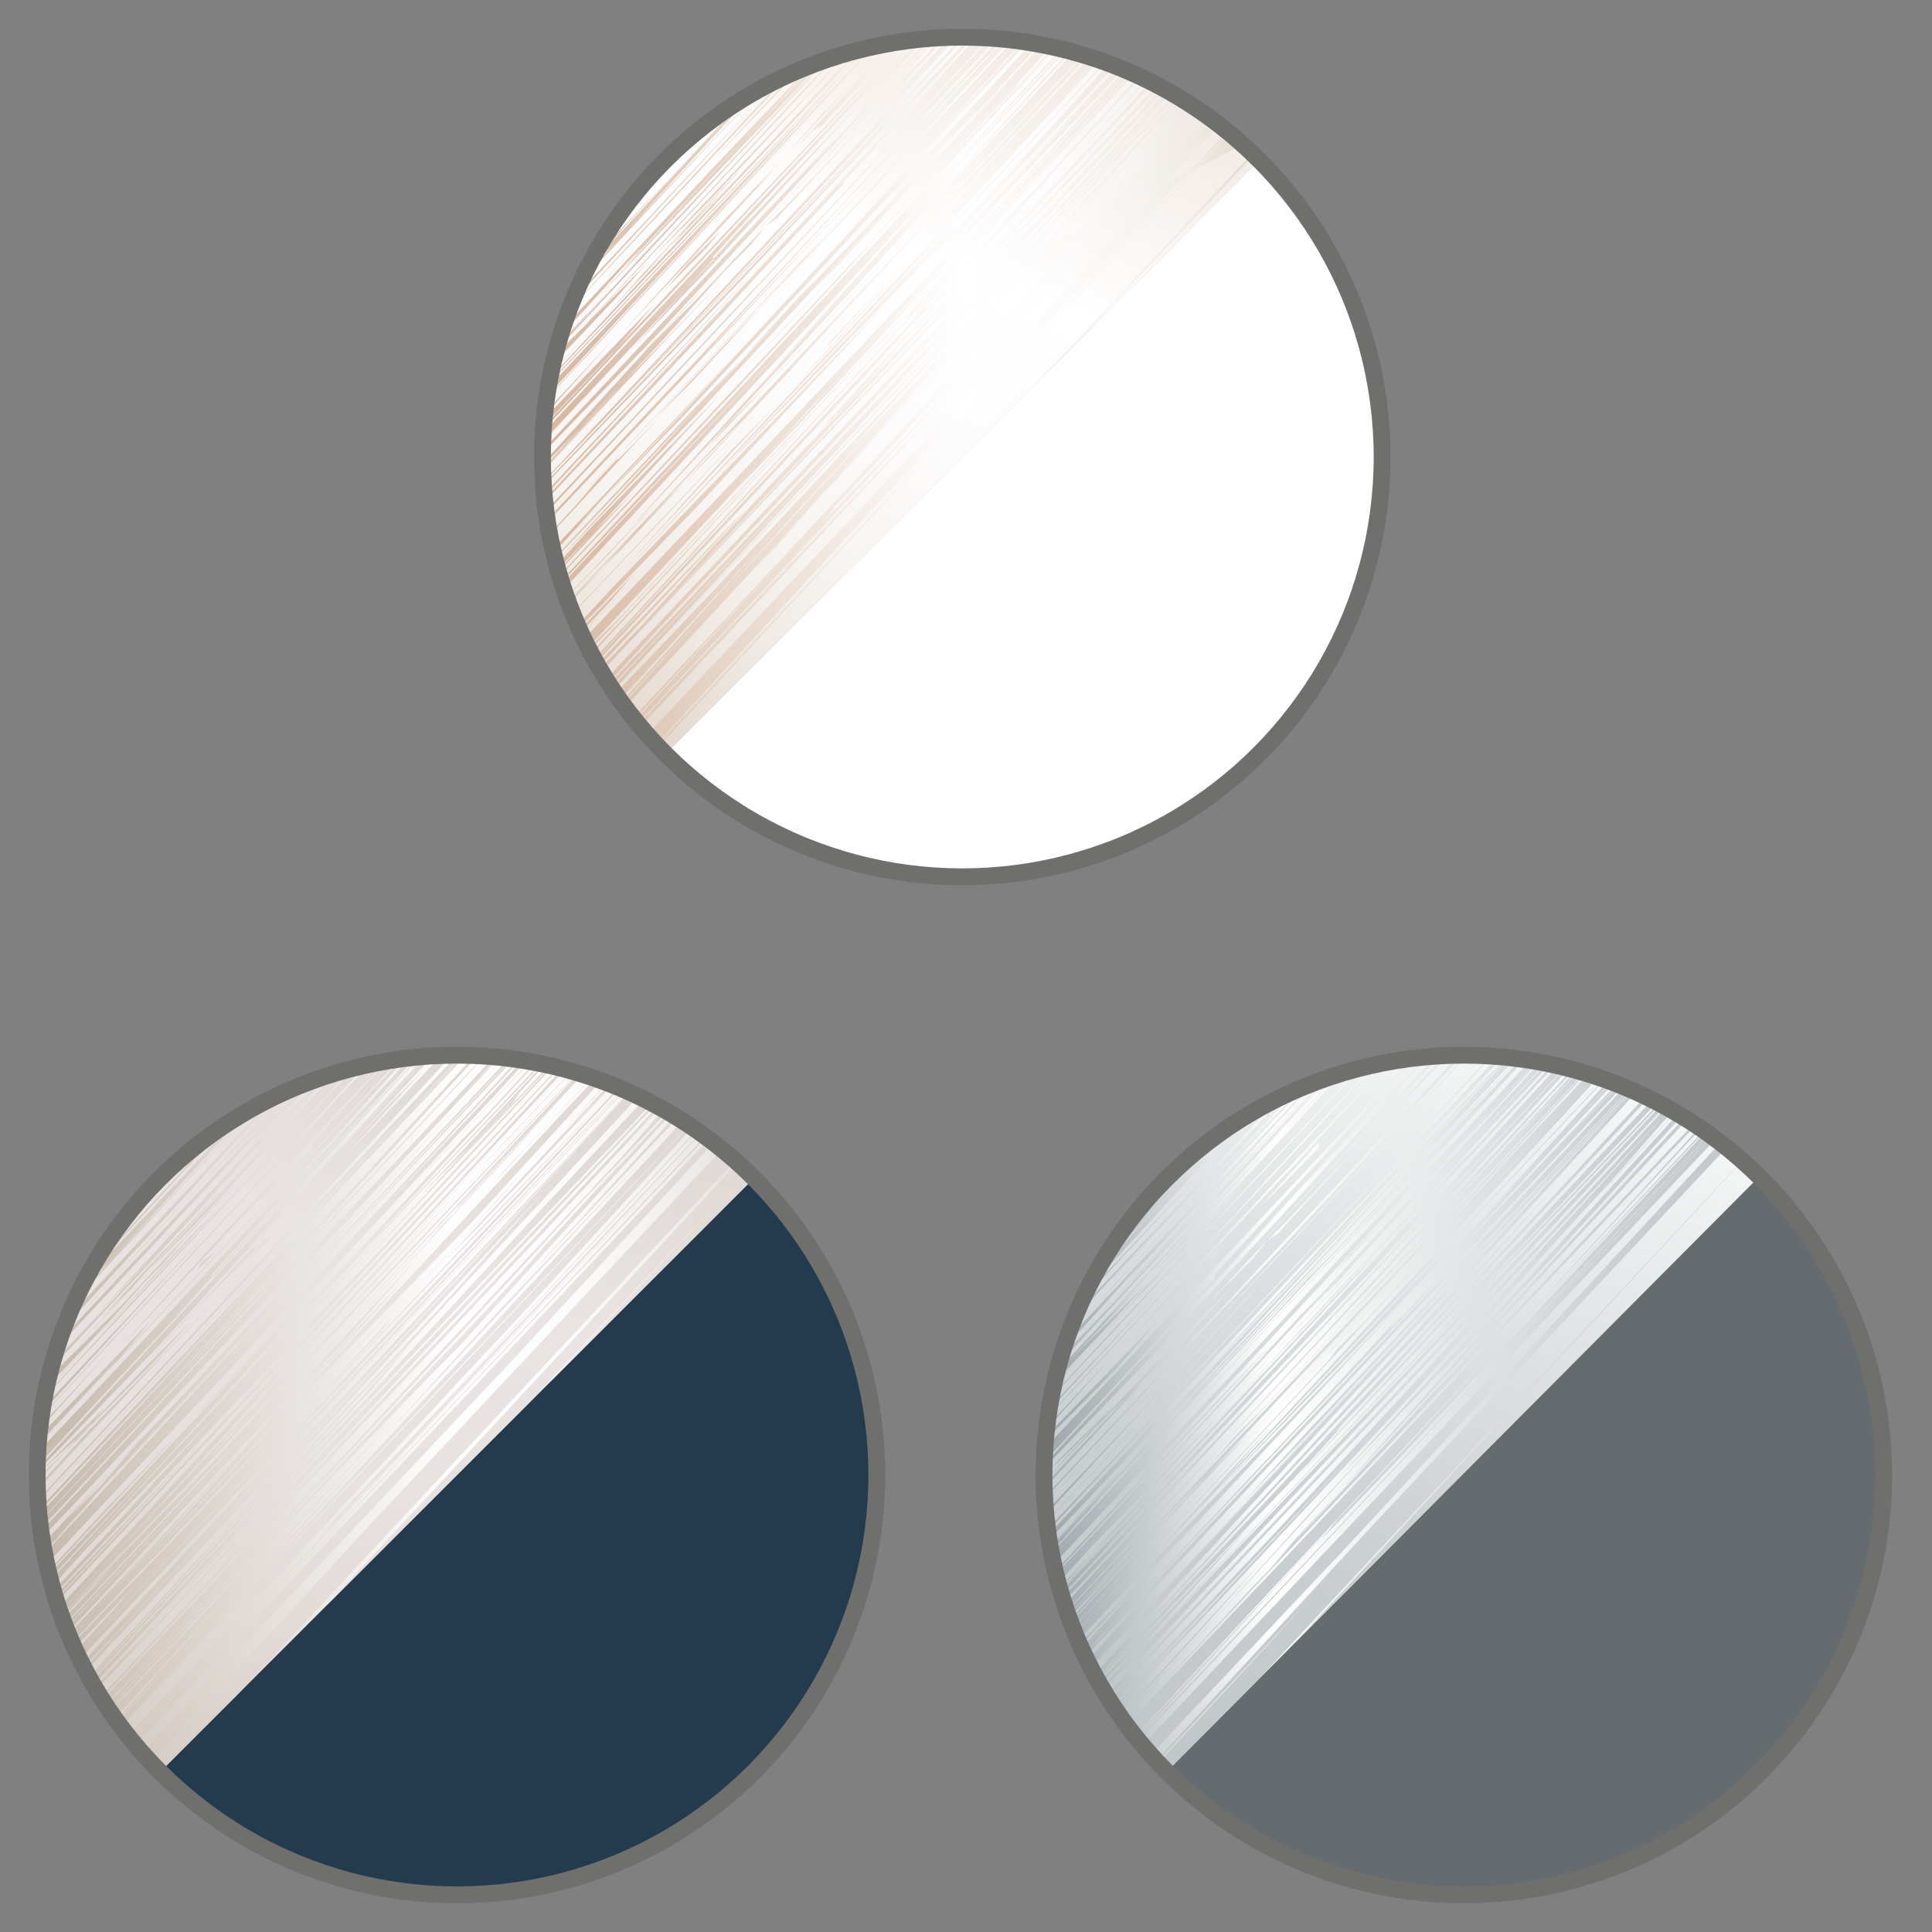
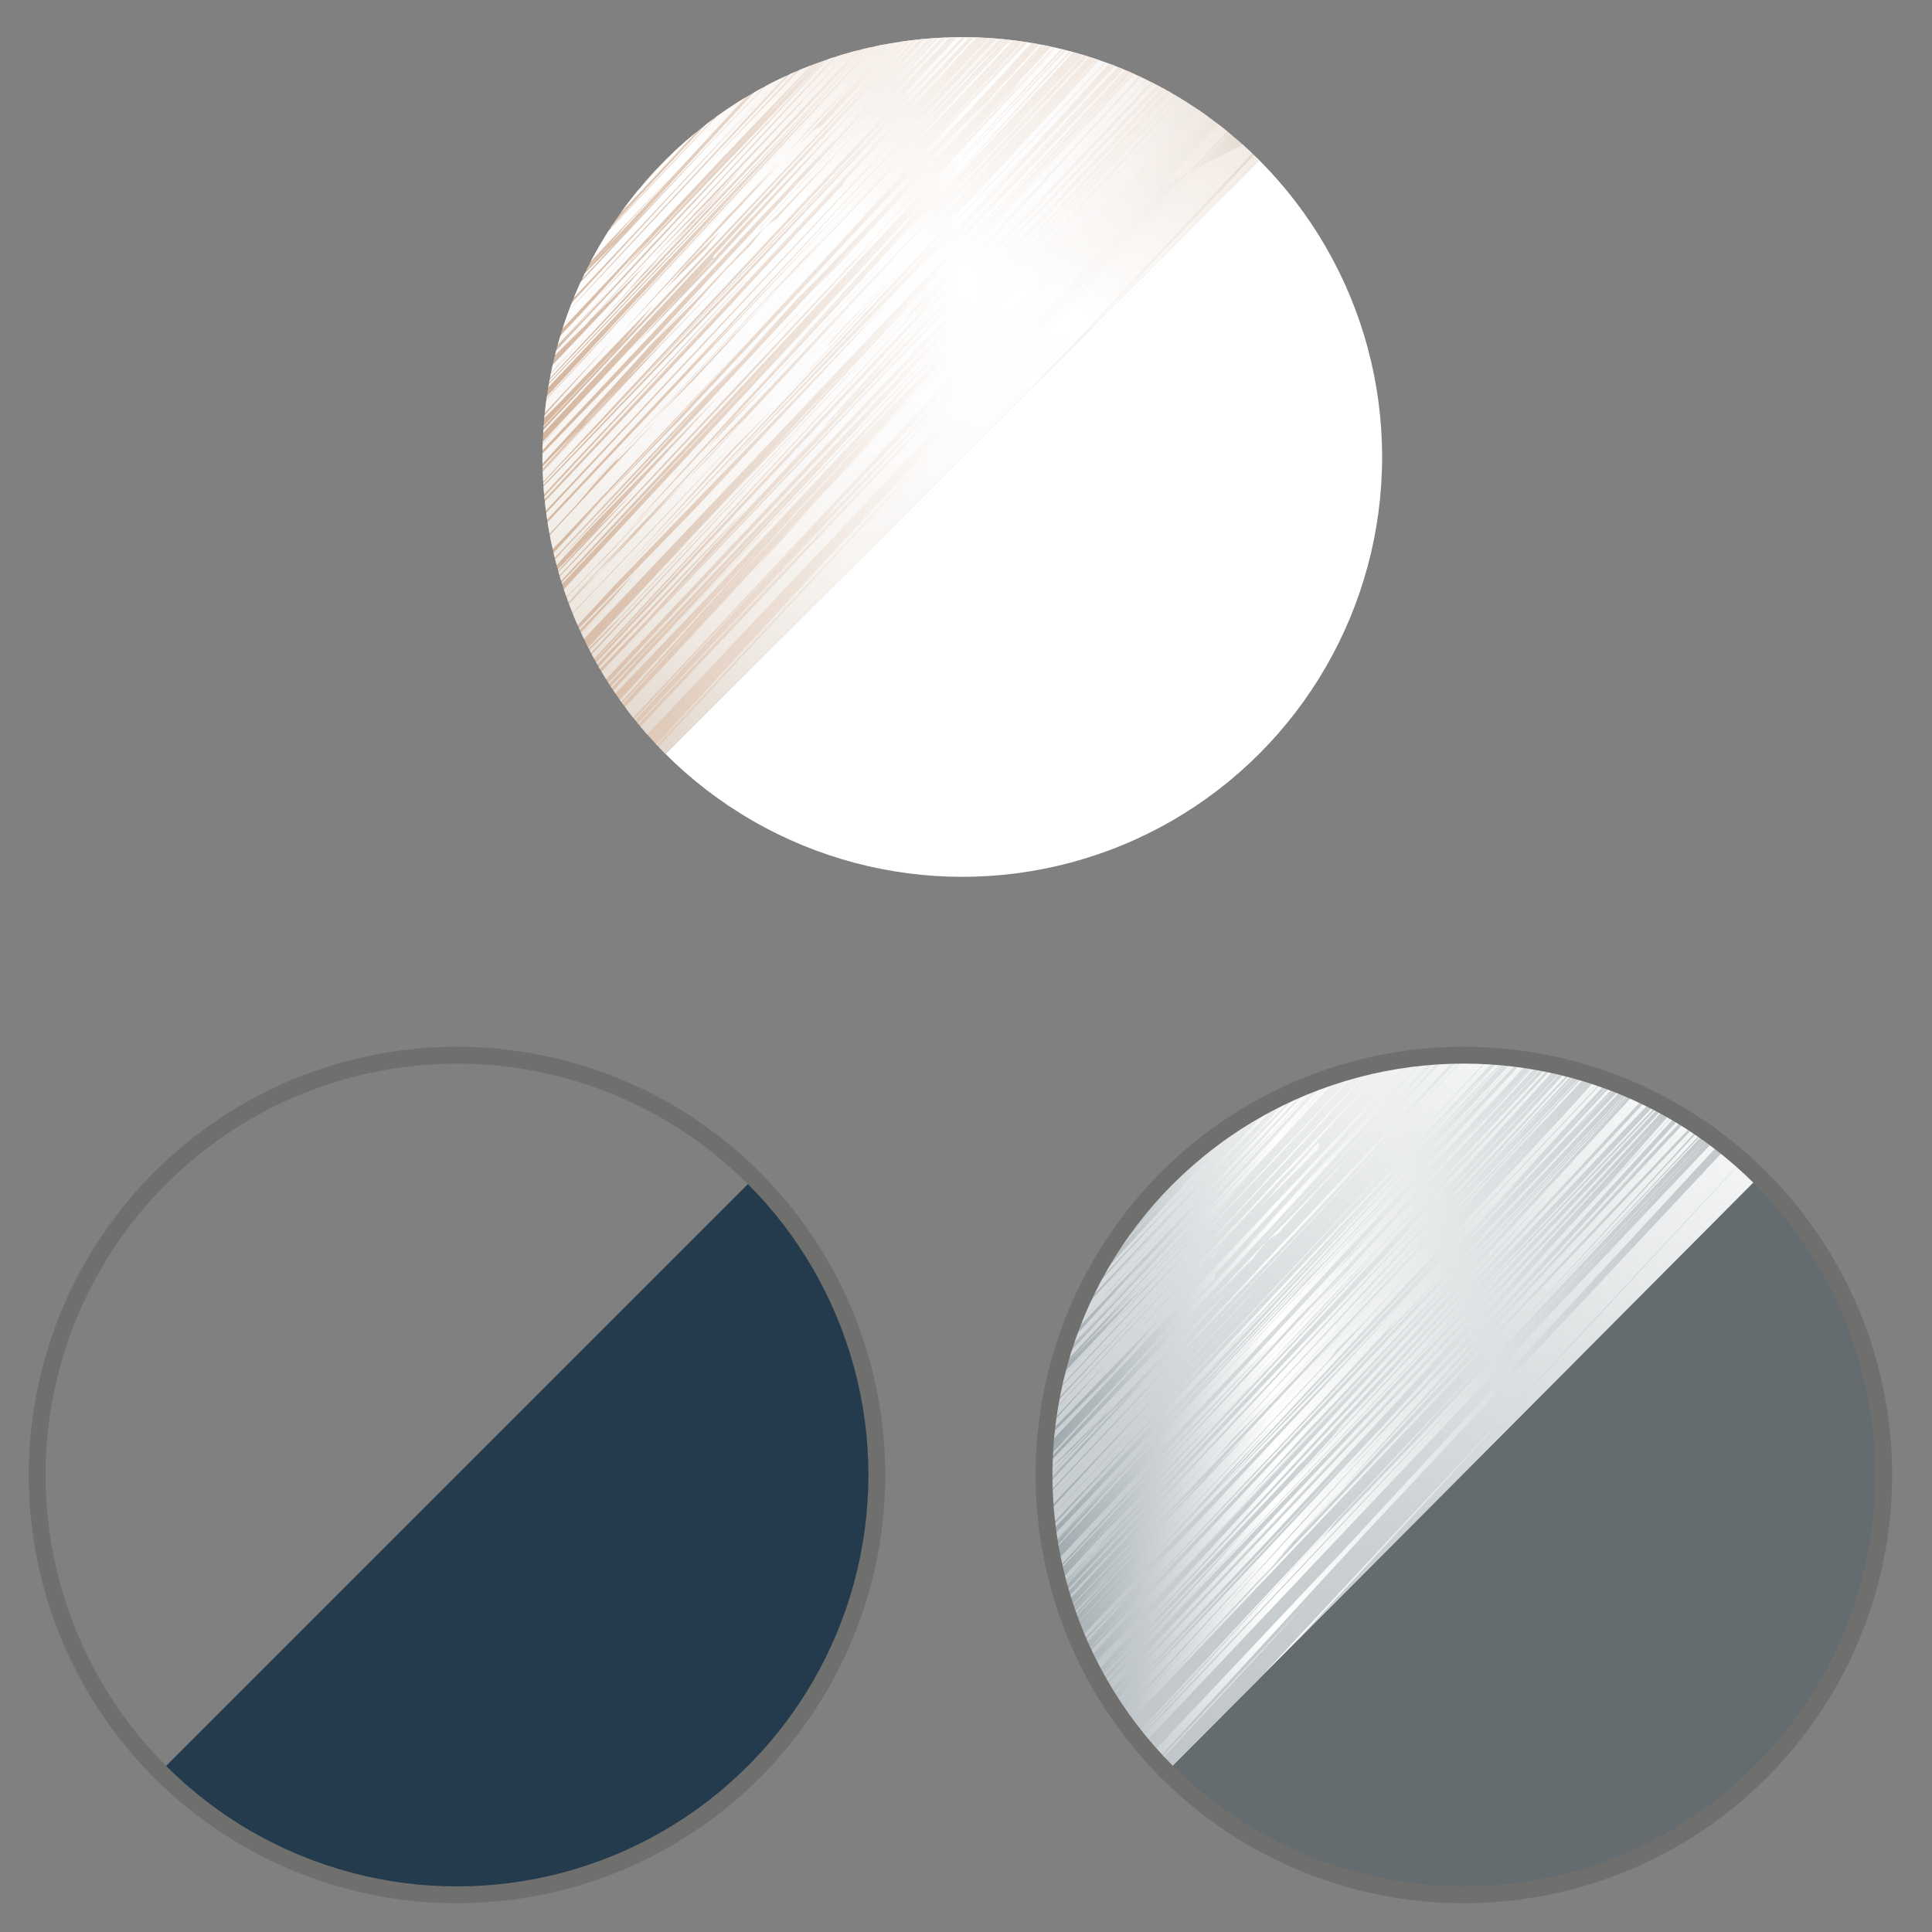
<svg xmlns="http://www.w3.org/2000/svg" xmlns:xlink="http://www.w3.org/1999/xlink" version="1.1" id="Ebene_1" x="0px" y="0px" viewBox="-1 -1 52 52" style="enable-background:new 0 0 50 50;" xml:space="preserve">
  <rect x="-1" y="-1" width="52" height="52" fill="#808080" stroke="none" />
  <style type="text/css">
	.st0{clip-path:url(#SVGID_2_);}
	.st1{fill:#FFFFFF;}
	.st2{clip-path:url(#SVGID_5_);}
	.st3{fill:url(#SVGID_6_);}
	.st4{fill:none;stroke:#6F6F6E;stroke-width:0.454;stroke-miterlimit:10;}
	.st5{clip-path:url(#SVGID_8_);fill:#656C70;}
	.st6{clip-path:url(#SVGID_8_);}
	.st7{clip-path:url(#SVGID_11_);}
	.st8{fill:url(#SVGID_12_);}
	.st9{clip-path:url(#SVGID_14_);fill:#243B4D;}
	.st10{clip-path:url(#SVGID_14_);}
	.st11{clip-path:url(#SVGID_17_);}
	.st12{fill:url(#SVGID_18_);}
</style>
  <g>
    <g>
      <defs>
        <circle id="SVGID_1_" cx="24.9" cy="11.3" r="11.3" />
      </defs>
      <clipPath id="SVGID_2_">
        <use xlink:href="#SVGID_1_" style="overflow:visible;" />
      </clipPath>
      <g class="st0">
        <polygon class="st1" points="13.5,22.7 36.2,0 36.2,22.7    " />
        <g>
          <defs>
            <polygon id="SVGID_3_" points="36.2,0 13.5,22.7 13.5,0      " />
          </defs>
          <linearGradient id="SVGID_4_" gradientUnits="userSpaceOnUse" x1="13.534" y1="11.338" x2="36.211" y2="11.338">
            <stop offset="5.617980e-03" style="stop-color:#D4B69F" />
            <stop offset="0.5" style="stop-color:#FFFFFF" />
            <stop offset="0.611" style="stop-color:#FDFCFC" />
            <stop offset="0.704" style="stop-color:#F7F4F1" />
            <stop offset="0.79" style="stop-color:#EDE7E0" />
            <stop offset="0.873" style="stop-color:#E0D3C7" />
            <stop offset="0.952" style="stop-color:#CEBBA8" />
            <stop offset="1" style="stop-color:#C1A991" />
          </linearGradient>
          <use xlink:href="#SVGID_3_" style="overflow:visible;fill:url(#SVGID_4_);" />
          <clipPath id="SVGID_5_">
            <use xlink:href="#SVGID_3_" style="overflow:visible;" />
          </clipPath>
          <g class="st2">
            <linearGradient id="SVGID_6_" gradientUnits="userSpaceOnUse" x1="56.178" y1="-76.845" x2="66.291" y2="4.922" gradientTransform="matrix(0.676 0.327 0.327 0.67 -8.695 8.771)">
              <stop offset="5.617980e-03" style="stop-color:#D4B69F" />
              <stop offset="0.5" style="stop-color:#FFFFFF" />
              <stop offset="0.611" style="stop-color:#FDFCFC" />
              <stop offset="0.704" style="stop-color:#F7F4F1" />
              <stop offset="0.79" style="stop-color:#EDE7E0" />
              <stop offset="0.873" style="stop-color:#E0D3C7" />
              <stop offset="0.952" style="stop-color:#CEBBA8" />
              <stop offset="1" style="stop-color:#C1A991" />
            </linearGradient>
            <path class="st3" d="M20.9-8.4L20.9-8.4L7.9,5.5l0,0L4.8,8.9l0.3,0.5l0,0l0,0l0,0l0,0l0,0L5.4,10l0,0l0.1,0.1l0,0l0,0.1l0,0       l0,0l0,0l0,0l0,0l0.1,0.2l0,0l0,0.1l0,0l0,0l0,0l0,0l0,0l0.1,0.1l0,0l0,0l0,0l0,0l0,0l0.1,0.2l0,0l0,0l0,0l0,0l0,0l0,0l0,0       l0.1,0.1l0,0l0,0l0,0l0,0l0,0l0,0.1l0,0l0,0.1l0,0l0.1,0.1l0,0l0,0l0,0l0.1,0.2l0,0l0,0l0,0l0,0l0,0l0,0l0,0l0,0l0,0l0,0l0,0       l0.2,0.3l0,0l0,0l0,0l0,0l0,0l0,0l0,0l0,0l0,0l0.1,0.1l0,0l0,0l0,0l0,0l0,0l0,0l0,0l0,0l0,0l0,0l0,0l0,0l0,0l0,0.1l0,0l0,0l0,0       l0,0l0,0l0,0l0,0l0,0l0,0l0,0l0,0l0,0l0,0l0,0l0,0l0,0l0,0l0.1,0.1l0,0l0,0l0,0l0,0l0,0l0,0l0,0l0,0l0,0l0,0l0,0l0,0l0,0l0,0       l0,0l0,0l0,0l0,0l0,0l0,0l0,0l0,0l0,0l0,0l0,0l0,0.1l0,0l0,0l0,0l0,0l0,0l0,0l0,0l0,0l0,0l0,0l0,0l0,0l0,0L8,14.2l0,0l0,0l0,0       l0,0l0,0l0,0l0,0l0,0l0,0l0,0l0,0l0,0l0,0l0,0l0,0l0,0l0,0l0,0l0,0l0,0l0,0l0,0l0,0l0,0l0,0l0,0l0,0l0,0l0,0l0,0l0,0l0,0l0,0       l0,0l0,0l0,0l0,0l0,0l0,0l0,0l0,0l0,0l0,0l0,0l0,0l0,0l0,0l0,0l0,0l0,0l0,0l0,0.1l0,0l0,0l0,0l0.1,0.1l0,0l0,0l0,0l0,0l0,0l0,0       l0,0l0,0l0,0l0,0l0,0l0,0l0,0l0,0l0,0l0,0l0,0l0,0l0,0l0,0l0,0l0,0l0,0l0,0l0,0l0,0l0,0l0,0l0,0l0,0l0,0L9,15.8l0,0l0,0l0,0       l0,0l0,0l0,0l0,0l0,0l0,0l0,0l0,0l0,0l0,0l0,0l0,0l0,0l0,0l0,0l0,0l0.1,0.1l0,0l0,0l0,0l0,0l0,0l0,0l0,0l0,0l0,0l0,0.1l0,0l0,0       l0,0l0,0l0,0l0,0.1l0,0l0,0l0,0l0,0l0,0l0,0l0,0l0,0l0,0l0,0l0,0l0,0l0,0l0,0l0,0l0,0l0,0l0,0l0,0l0,0l0,0l0,0l0,0l0,0l0,0l0,0       l0,0l0,0l0,0l0,0l0,0l0,0l0,0l0,0l0,0l0,0l0,0l0.1,0.1l0,0l0,0l0,0l0,0l0,0l0,0l0,0l0,0l0,0l0,0l0,0l0,0l0,0l0,0l0,0l0,0l0,0       l0,0l0,0l0,0l0,0l0,0l0,0l0,0.1l0,0l0,0l0,0l0,0l0,0l0,0.1l0,0l0,0l0,0l0,0l0,0l0,0l0,0l0,0l0,0l0,0l0,0l0,0l0,0l0,0l0,0l0,0.1       l0,0l0,0l0,0l0,0l0,0l0,0l0,0l0,0l0,0l0,0l0,0l0,0l0,0l0,0l0,0l0,0l0,0l0,0l0,0l0,0l0,0l0.1,0.1l0,0l0,0l0,0l0,0l0,0l0,0l0,0       l0.1,0.1l0,0l0,0l0,0l0,0l0,0l0,0l0,0l0,0l0,0l0,0l0,0l0,0l0,0l0,0l0,0l0,0l0,0l0,0l0,0l0,0l0,0l0,0l0,0l0,0l0,0l0,0l0,0l0,0       l0,0l0,0l0,0l0,0l0,0l0,0.1l0,0l0,0l0,0l0,0l0,0l0,0l0,0l0,0l0,0l0,0l0,0l0,0l0,0l0,0l0,0l0,0l0,0l0,0l0,0l0.1,0.1l0,0l0,0l0,0       l0,0l0,0l0,0l0,0l0,0l0,0l0,0l0,0l0,0l0,0l0,0l0,0l0.1,0.2l0,0l0,0l0,0l0,0l0,0l0,0l0,0l0,0l0,0l0,0l0,0l0.1,0.2l0,0l0,0l0,0       l0,0l0,0l0,0.1l0,0l0,0l0,0l0,0l0,0l0,0l0,0l0,0l0,0l0.1,0.1l0,0l0,0l0,0l0,0l0,0l0,0l0,0l0.1,0.1l0,0l0,0l0,0l0.1,0.1l0,0       l0,0.1l0,0l0.1,0.1l0,0l0,0l0,0l0,0l0,0l0,0l0,0l0,0l0,0l0.2,0.3l0,0l0,0l0,0l0,0l0,0l0,0l0,0l0,0l0,0l0,0l0,0l0,0l0,0l0,0.1       l0,0l0.2,0.4l0,0l0,0l0,0l0,0l0,0l0,0.1l0,0l0,0l0,0l0.2,0.4l0,0l0,0l0,0l0.1,0.1l0,0l0.1,0.1l0,0l0,0l0,0l0.3,0.5l0,0l0.1,0.1       l0,0l0.1,0.2l0,0l0,0l0,0l0.1,0.1l11.8-12.7l0,0L37.1,0.5l-0.1-0.1l0,0L37,0.2l0,0l0,0l0,0l-0.1-0.2l0,0l-0.2-0.3l0,0l-0.1-0.2       l0,0l-0.2-0.3l0,0l0,0l0,0L36-1.5l0,0l-0.1-0.1l0,0l0,0l0,0l0,0l0,0l0,0l0,0l0,0l0,0L35.7-2l0,0l-0.1-0.1l0,0l0,0l0,0l0-0.1       l0,0l-0.1-0.1l0,0l0,0l0,0l0,0l0,0l0,0l0,0l0,0l0,0l-0.1-0.2l0,0l0,0l0,0L35-3l0,0l0,0l0,0l0,0l0,0l0-0.1l0,0l0,0l0-0.1l0,0       l0,0l0,0l0,0l0,0l-0.1-0.1l0,0l0,0l0,0l-0.1-0.1l0,0l-0.1-0.1l0,0l0,0l0,0L34.4-4l0,0l0,0l0-0.1l0,0l0-0.1l0,0l0,0l0,0l0,0l0,0       l0,0l0,0l0,0l0,0l0,0l0,0l0,0l0,0l0,0l0,0l0,0l0,0l0-0.1l0,0l0,0l0,0l0,0l0,0l0,0l0,0l0,0l0,0l0,0l0,0l0,0l0,0l0,0l0,0l0,0l0,0       l0,0l0,0l0-0.1l0,0l0,0l0,0l0,0l0,0l0-0.1l0,0l0,0l0,0l0,0l0,0l0,0l0,0l0,0l0,0l0,0l0,0l0,0l0,0l0,0l0,0l0,0l0,0l0,0l0,0l0,0       l0,0l0,0l0-0.1l0,0l0-0.1l0,0l0,0l0,0l0,0l0,0l0,0l0,0l0,0l0,0l0,0l0,0l0,0l0,0l0,0l0,0l0,0l0,0l0,0l0,0l0,0l0,0l0,0l0,0l0,0       l0,0l0,0l0,0l0,0l0,0l0,0l0,0l0,0l0,0l0,0l0,0l0,0l0-0.1l0,0l0,0l0,0l0,0l0,0l0,0l0,0l0,0l0,0l0,0l0,0l0,0l0,0l0,0l0,0l0,0l0,0       l0,0l0,0l0,0l0,0l0,0l0,0l0,0l0,0l0,0l0,0l0,0l0,0l0,0l0,0l0-0.1l0,0l0,0l0,0l0,0l0,0l0,0l0,0l0,0l0,0l0,0l0,0l0,0l0,0l0,0l0,0       l0,0l0,0l0,0l0,0l0,0l0,0l0,0l0,0l0,0l0,0l0,0l0,0l0,0l0,0l0,0l0,0l0,0l0,0l0,0l0,0l0,0l0,0l0,0l0,0l0,0l0,0l0,0l0,0l0,0l0,0       l0,0l0,0l0,0l0,0l0,0l0,0l0,0l0,0l0,0l0,0l0,0l0,0l0,0l0,0l0,0l0,0l0,0l0,0l0,0l0,0l0,0l0,0l-0.1-0.1l0,0l0-0.1l0,0l0,0l0,0       l0,0l0,0l0,0l0,0l0,0l0,0l0,0l0,0l0-0.1l0,0l0,0l0,0l0,0l0,0l0,0l0,0l0,0l0,0l0,0l0,0l0,0l0,0l0,0l0,0l0,0l0,0l0,0l0,0l0,0l0,0       l0,0l0,0l0-0.1l0,0l0,0l0,0l0,0l0,0l0,0l0,0l0,0l0,0l0,0l0,0l0,0l0,0l0,0l0,0l0,0l0,0l0,0l0,0l0,0l0,0l0,0l0,0l0,0l0,0l0,0l0,0       l0,0l0,0l0,0l0,0l0,0l0,0l0,0l0,0l0,0l0,0l0,0l0,0l0,0l0,0L31-9.7l0,0l0,0l0,0l0,0l0,0l0,0l0,0l0,0l0,0l0,0l0,0l0,0l0,0l0,0       l0,0l0,0l0,0l0,0l0,0l0,0l0,0l0,0l0,0l0,0l0,0l0,0l0,0l0,0l0,0l0,0l0,0l0,0l0,0l0,0l0,0l0,0l0,0l0,0l0,0l0,0l0,0l0,0l0,0l0,0       l-0.1-0.1l0,0l0,0l0,0l0,0l0,0l0-0.1l0,0l0,0l0,0l0,0l0,0l0,0l0,0l0,0l0,0l0,0l0,0l0,0l0,0l0,0l0,0l0,0l0,0l0,0l0,0l0,0l0,0       l0,0l0,0l0,0l0,0l0,0l0,0l0,0l0,0l0,0l0,0l0,0l0,0l0,0l0,0l0,0l0,0l0,0l0,0l0,0l0,0l0,0l0,0l0,0l0,0l0-0.1l0,0l0-0.1l0,0l0,0       l0,0l-0.1-0.1l0,0l0,0l0,0l0,0l0,0l0-0.1l0,0l0,0l0,0l0,0l0,0l0-0.1l0,0l0,0l0,0l0,0l0,0l0,0l-0.1-0.2l0,0l0,0l0,0l-0.1-0.1       l0,0l0,0l0,0l0-0.1l0,0l0,0l0,0l-0.1-0.1l0,0l0,0l0,0l0,0l0,0l0,0l0,0l0,0l0,0l-0.1-0.1l0,0l0,0l0,0l0,0l0,0l0-0.1l0,0l0,0l0,0       l-0.1-0.1l0,0l0,0l0,0l0,0l0,0l0,0l0,0l0,0l0,0l0,0l0,0l-0.1-0.2l0,0L28-14.6l0,0l-0.1-0.2l0,0L27.8-15l0,0l-0.1-0.2l0,0l0,0       l0,0l0-0.1L20.9-8.4z M4.8,8.9L8,5.5l3-3.1l9-9.3L6,8.5L5.1,9.4L4.8,8.9z M6.3,8.2L6.2,8.3L5.6,8.9l0.2-0.2L6,8.5L6.3,8.2z        M5.1,9.4l0.1-0.1L5.1,9.4L5.1,9.4L5.1,9.4z M5.2,9.5l2.5-2.7l0,0l4-4.1l9.7-9.9l-8.1,9l-0.8,0.9L5.4,9.9L5.2,9.5z M16.1-1.2       l4.3-4.5l-3.4,3.6l-5.9,6.3l2-2.2L16.1-1.2z M5.5,10l6.7-7L9.8,5.6l-4.3,4.5L5.5,10z M5.6,10.1L8.5,7L6.5,9.2L5.6,10.1       L5.6,10.1z M5.8,10.5l8.7-9.4L28-13.3l-5.8,6.2L5.8,10.5L5.8,10.5z M5.8,10.6l6.8-7.2l-2.3,2.4L5.8,10.6L5.8,10.6z M5.9,10.7       L13.1,3l2.1-2.2L15,1.1L5.9,10.7L5.9,10.7z M6,10.8l2.3-2.5l-2.2,2.4L6,10.8L6,10.8z M6,10.8l9-9.7l3.9-4.2l8.8-9.3l-7.9,8.6       l-0.3,0.3L6,10.8L6,10.8z M6,10.9L12,4.6l5.6-6l-3.3,3.6l-8.1,8.9L6,10.9z M6.3,11.3l3.7-4l-2.7,2.9l0,0L6.3,11.3L6.3,11.3z        M6.3,11.4l0.5-0.5l0.5-0.6L7.6,10l7.7-8.2L6.3,11.4L6.3,11.4z M10.1,7.3l3.4-3.7l4-4.2l10.8-11.5l-9,9.7L10.1,7.3z M6.4,11.6       l5.9-6.2L6.4,11.6L6.4,11.6z M14.6,2.9l4.8-5.1l3.9-4.1l-8.9,9.7L7,11.2L14.6,2.9z M6.5,11.7l2.8-2.9L13,5l-6.4,6.9L6.5,11.7z        M6.7,11.9l7.8-8.5L23.6-6L6.7,11.9L6.7,11.9z M6.7,12L28-10.7l0,0l0.3-0.3l-2.2,2.4l-0.4,0.5l-1.2,1.3L6.7,12L6.7,12z        M23.7-5.8L23.8-6l1.8-1.9l-2.9,3.1l-1,1.1l1.3-1.5L23.7-5.8z M22.3-4.4L17,1.1l7.4-7.8l-0.7,0.8L22.3-4.4z M24.9-7.1l0.6-0.6       l0.3-0.4l3.3-3.5l-1.7,1.9L24.9-7.1z M6.7,12.1L22.5-4.5l-0.8,0.9l-1,1.1l-1.9,2L6.7,12.1L6.7,12.1z M21.2-3.1l-1.3,1.4       l-0.7,0.8l1.5-1.6l0.2-0.2L21.2-3.1z M6.8,12.1L19.5-1.3l-4.4,4.9l-7.3,7.9L7.4,12L7,12.4L6.8,12.1z M11.1,8L9.8,9.4L9.5,9.7       L9.5,9.8l-0.3,0.3l0.9-1L11.1,8z M7,12.5L8,11.4L7,12.5L7,12.5z M7,12.6l2.7-2.9l3.1-3.2L10.3,9L7,12.6L7,12.6z M11.9,7.2       l2.5-2.6l4.2-4.5l-4.3,4.7l-0.9,0.9L11.9,7.2z M7.1,12.6l7.3-7.9l2.1-2.2l6-6.3l-1.9,2.1l-8.7,9.4l-4.8,5.1L7.1,12.6z        M10.5,9.4l1-1.1L26.8-8.1l0,0l1.8-1.9L27-8.2L10.5,9.4z M20.7-1.3L20.7-1.3l-0.1,0.1l-0.1,0.2L20.7-1.3L20.7-1.3z M8.7,11.2       L12,7.7l0.1-0.1l0.9-1l-1.6,1.7L8.7,11.2z M16.4,3.1l-2.5,2.7l1-1.1l0.9-0.9l2.8-2.9L16.4,3.1z M14.7,4.7l0.4-0.4l-0.2,0.3l0,0       L14.7,4.7z M7.2,12.8l2-2.1L7.2,12.8L7.2,12.8z M7.2,12.9l1.9-2l-0.9,1l0,0L7.2,12.9L7.2,12.9z M7.3,12.9l6.2-6.6l0,0L13.8,6       l4.4-4.7l-2,2.1l0,0l0,0L7.3,12.9L7.3,12.9z M18.6,1l-3,3.2l0.6-0.7L18.6,1z M7.3,13.1L11,9.2l-2,2.2L7.3,13.1L7.3,13.1z        M7.4,13.2l4.4-4.6l2.4-2.6L7.4,13.2L7.4,13.2z M15.7,4.6l-1.9,2l1.8-1.9l1.9-2L15.7,4.6z M17.4,2.8l-6.2,6.7l4.5-4.9L16,4.3       L17.4,2.8z M9.4,11.2L9.4,11.2l-1.1,1.2l8.2-8.8l3.9-4.2l7.4-7.9l-6.6,7.1L9.4,11.2z M7.5,13.3l1.9-2l0,0l4.2-4.4L7.5,13.3       L7.5,13.3z M7.6,13.4L23.4-3.5l1.8-1.9L14.8,5.8L7.6,13.4L7.6,13.4z M23.6-3.5l-1.5,1.6l-1.6,1.7l-7,7.4l1.3-1.4L23.6-3.5z        M8.7,12.4L8.7,12.4l-0.1,0.1l-0.3,0.4L8.7,12.4z M7.6,13.6l1-1.1l0,0l5-5.3L7.6,13.6L7.6,13.6z M7.7,13.6l6.2-6.7l-5.7,6.1       l-0.1,0.2L7.7,13.6L7.7,13.6z M7.7,13.7L8,13.4l0,0l3.4-3.6l-0.9,0.9L7.7,13.7L7.7,13.7z M20.6,0.2L7.9,13.8l7.7-8.3l7-7.4       L20.6,0.2z M22.7-1.7l-0.9,1L21,0.1L10,11.7L22.7-1.7z M14.6,6.5l-5.1,5.4l5.9-6.4l7.2-7.6l-6.9,7.5L14.6,6.5z M7.8,13.8       l5.4-5.7L7.8,13.8L7.8,13.8z M7.9,14L19.7,1.4l-3.6,3.9l-7.3,7.9l-0.1,0.1L8,14.2L7.9,14z M8.1,14.2l2.7-2.9l1.9-2L8.1,14.2       L8.1,14.2z M8.1,14.3l7.3-7.8l2.9-3.1l4.2-4.4l-0.9,1l-8.7,9.3l0,0L8.1,14.3L8.1,14.3z M14.8,7l0.5-0.5l1.1-1.2l-1,1.1       l-0.1,0.1L14.8,7z M15.6,7L12,10.8l-0.2,0.2l-2.6,2.7l4.5-4.9l1-1l1.7-1.7L15.6,7z M18.6,3.9L18.6,3.9l0.2-0.2l0.3-0.3L17.6,5       l-0.6,0.7l-1.1,1.1L18.6,3.9z M17.6,5L18,4.6l0.7-0.7l-3.6,3.8L17.6,5z M16.1,6.7l9.6-10.2l1.1-1.2L29.1-7l-1.4,1.5L12.3,10.8       L16.1,6.7z M20.2,2.3l0.5-0.5l0.8-0.8L20.2,2.3z M20.6,1.8L21,1.3l-0.4,0.4L20.6,1.8L20.6,1.8z M18.1,4.4l-0.7,0.7l-2.1,2.1       L16.5,6l7.6-8L18.1,4.4z M11.7,11L11.7,11l-0.8,0.9L21.2,0.8l0.2-0.2l4.9-5.2L16.5,5.9L11.7,11z M21.2,0.7L20.9,1l-11,11.8       l5.7-6.2l7.9-8.4L21.2,0.7z M10.4,12.3l-1.3,1.4l-0.2,0.2L8.8,14L10.4,12.3z M17.1,5l-2.4,2.6l-4.7,5l0.5-0.5l0.1-0.2l6.7-7.1       L17.1,5z M15,7.1l6.3-6.8l0.1-0.1l6.3-6.6l-6.2,6.7L15,7.1z M14.5,7.6l1.3-1.4l0,0l0.6-0.7L14.5,7.6z M21.3,0.3l-2.2,2.4       l2.5-2.7l4.2-4.5l0.1-0.1l2-2.1L21.3,0.3z M8.1,14.4l3.7-4L8.6,14L8.1,14.4L8.1,14.4z M8.2,14.5l1.1-1.1L8.2,14.5L8.2,14.5z        M8.3,14.7l3.4-3.6l0,0l0.3-0.3l0.2-0.2L8.3,14.7L8.3,14.7z M8.4,14.8L13,9.9l2-2.1l-6.3,6.7l0,0l0,0L8.4,14.8L8.4,14.8z        M8.5,14.9l8.2-8.7L26.4-4l-1.6,1.7L8.5,14.9L8.5,14.9z M8.5,15L21.7,1L19.9,3L8.6,15.2L8.5,15z M8.6,15.2L27.9-5.4l-2.8,3       L8.6,15.2L8.6,15.2z M13.5,10.4L14,9.9l2.6-2.7l-0.5,0.6l-0.7,0.8l-2.9,3.1L13.5,10.4z M12.2,11.8L12.2,11.8L12,12l-2.8,2.9       l6.9-7.4l0.8-0.9L14,9.8L12.2,11.8z M13.5,10.5L11.2,13l-1.6,1.7l1.3-1.4l0.3-0.3L13.5,10.5z M13.6,10.5L26.1-2.8l1.6-1.7       l-1,1.1l-0.1,0.1L10.8,13.6L13.6,10.5z M18,5.7l-0.4,0.4l-0.7,0.7l0.6-0.7l0.9-0.9L18,5.7z M18.3,5.4L18,5.7l-0.2,0.2L18,5.7       l0,0l0.1-0.1L18.3,5.4z M20.9,2.5l-1.6,1.6l1-1.1l0.8-0.9L27-3.9l-5.9,6.3L20.9,2.5z M20.4,3L20,3.4L15.7,8l2.9-3.2l0.2-0.2       l4.9-5.2L20.4,3z M19,4.3l0.8-0.8l0.8-0.9L20.2,3L19,4.3z M22.7,0.4l1.8-2L25.9-3l-0.2,0.2L22.7,0.4z M22,1.1l0.9-1l8.3-8.9       l-0.8,0.9L22,1.1z M8.7,15.3l0.6-0.7l0.7-0.8l-0.8,0.9L8.7,15.3L8.7,15.3z M8.8,15.4l3.4-3.6l0,0l0,0l0,0l0.1-0.1l-1.4,1.5       l-0.2,0.2L8.8,15.4L8.8,15.4z M8.8,15.5l0.6-0.6L8.8,15.5L8.8,15.5L8.8,15.5z M8.9,15.6l2.4-2.5l-0.4,0.4L8.9,15.6L8.9,15.6z        M8.9,15.7L24.7-1.2l-6.5,7.1l0,0.1L9,15.8L8.9,15.7z M22.5,1.4l-4.3,4.7L16,8.4l2.9-3.2L22.5,1.4z M21.9,2l1.3-1.4l6.1-6.6       L26-2.3l-0.1,0.1L21.9,2z M16.7,8l-5.5,5.7l2.7-2.9L23,1.1l3.3-3.5l0.7-0.7L16.7,8z M29.3-5.6L29.3-5.6L31.6-8l-7.4,8l-2.7,2.9       L29.3-5.6z M22.3,2.5L22.3,2.5L21,3.8l-4.3,4.5l0.1-0.1L22.3,2.5L22.3,2.5l1.5-1.6L22.3,2.5z M22.7,2.1l-0.5,0.5l-0.6,0.6       l0.7-0.7l0,0L22.7,2.1z M15.3,9.6L15.3,9.6l-1.8,1.9L13,12.1l1.5-1.6L15.3,9.6z M13.6,11.3l1.7-1.7L14.9,10L13.6,11.3z        M16.5,8.3l1.2-1.2l0.8-0.8l-1.7,1.9l-1.4,1.5l-3,3.1L16.5,8.3z M18.5,6.5l-4.1,4.3l-2.6,2.8l3.1-3.4L18.5,6.5z M20,4.8       l-0.8,0.8l0.4-0.5L20,4.8L20,4.8z M19.7,5.1l-2,2l1.7-1.8l0.1-0.1l0.6-0.6l2.2-2.3L19.7,5.1z M16.5,8.3l-0.1,0.1l1.2-1.3       l0.1-0.1l0.2-0.2L16.5,8.3z M11.1,13.8L11.1,13.8l0.1-0.1l0,0l0.5-0.6L11.1,13.8z M18.9,5.2L18.9,5.2l-0.5,0.5l0.3-0.3L19.1,5       L18.9,5.2z M9,15.8l5.3-5.6l-1.3,1.4l-0.2,0.2L9,15.8L9,15.8z M9,15.9l1.3-1.4l1.1-1.1l-0.3,0.3l-0.1,0.1L9,15.9L9,15.9z        M9.1,16l0.6-0.6l0.1-0.1l0.1-0.1l0,0l0,0l4-4.1l-2.5,2.8l-0.1,0.1l-2,2.2L9.1,16z M9.2,16.2l0.6-0.7l0.1-0.1l0,0l0,0l3.2-3.3       l-2.6,2.8L9.2,16.2L9.2,16.2z M9.3,16.3l0.7-0.8l0,0l8-8.5L9.3,16.3L9.3,16.3z M9.4,16.5L26.9-2.3l1.4-1.5l0,0l0,0l1.5-1.5       L31-6.5L9.4,16.5L9.4,16.5z M24.5,0.2l0.3-0.3L30-5.7L25.5-1L24.5,0.2z M9.4,16.5l9.7-10.2L30.9-6.2L19,6.5L9.4,16.5L9.4,16.5z        M9.5,16.6l1.3-1.3l4-4.2L9.5,16.6L9.5,16.6z M9.5,16.7L19,6.6l0.2-0.2L9.8,16.5l0,0L9.5,16.7L9.5,16.7z M9.6,16.8l4.3-4.6       l11.2-12l-3.4,3.7L21.7,4l-0.1,0.1L9.6,16.8L9.6,16.8z M27.2-1.9l-7.8,8.3l0,0l-2.2,2.4L21.7,4L27.2-1.9z M9.7,17l6.1-6.5       l0.1-0.1L27.7-2.3l-8.5,9.1L9.7,17L9.7,17z M9.8,17.1l2.7-2.8L28.3-2.6l-6.4,7L10.3,16.7l0,0.1L9.8,17.1L9.8,17.1z M20.6,6       l-1.4,1.5L11,16.2l0.2-0.2L29.5-3.5L20.6,6z M21.3,5.3l9.2-9.8l-3.3,3.6l-8.6,9.1l2-2.2L21.3,5.3z M15.7,11.2l-0.1,0.2l0.5-0.5       l2.4-2.5L15.7,11.2z M14.3,12.6l0.7-0.7l0.2-0.2l1.3-1.4L14.3,12.6z M9.9,17.3l1.9-2l0,0l0.3-0.3l-2,2.2l0,0L9.9,17.3L9.9,17.3       z M9.9,17.3l2.4-2.6L11.2,16L9.9,17.3L9.9,17.3z M10,17.4L16,11l-1.5,1.6l0,0l-0.7,0.7L10,17.4L10,17.4z M10,17.4l0.4-0.5       L10,17.4L10,17.4z M10,17.5l4.5-4.9l0.6-0.7l7.7-8.2L10,17.5L10,17.5z M10.1,17.6L27.2-0.8l0.6-0.6L32-5.9L20.2,6.7L10.1,17.6       L10.1,17.6z M10.1,17.6L25.9,0.7l-7.3,7.8L10.1,17.6L10.1,17.6z M10.2,17.7l9.2-9.8L32.7-6.5l-19,20.6L10.2,17.7L10.2,17.7z        M13.3,14.6l-2.8,3l1.6-1.7l0.1-0.1L13.3,14.6z M10.3,17.9l7.1-7.6l2.6-2.7l-4.5,4.8L10.3,17.9L10.3,17.9z M25,2.3L25,2.3       l0.9-0.9l-8,8.6L14.1,14l6.4-7L21,6.5L25,2.3z M21.4,6l1.3-1.4l-0.6,0.6l-0.2,0.2L21.4,6z M27.9-0.8l0.4-0.4l1.5-1.6l-8.3,9       l-0.1,0.1l-0.5,0.5L27.9-0.8z M10.3,17.9l3.5-3.7l3.6-3.9l-5.8,6.3L10.3,17.9L10.3,17.9z M10.4,18.1l1.2-1.3l0.3-0.3l2.9-3.1       l-2.8,3L10.4,18.1L10.4,18.1z M10.4,18.1l1.2-1.3l2.3-2.5l0,0l1-1.1l3.5-3.6L15,13.3L10.4,18.1L10.4,18.1z M25.1,2.6l1.4-1.5       l-0.2,0.3l-4.6,4.9L25.1,2.6z M23.8,4l5.7-6.1l0.1-0.1l3-3.2l-7.4,8L23.8,4z M32.1-4.7l0.9-1l0.2-0.2L27.7,0l-2.6,2.7L32.1-4.7       z M21.1,6.8l1.3-1.4l-4,4.3l-1.1,1.2L21.1,6.8z M18.9,9.1L23.7,4l-2.6,2.8L18.9,9.1z M10.4,18.2l2.2-2.3L10.4,18.2L10.4,18.2z        M10.5,18.2l4.5-4.9l0.9-0.9l0.2-0.2l-3.3,3.5L10.5,18.2L10.5,18.2z M10.5,18.3L21.9,6.1l0,0l0.7-0.7l2.6-2.8l-6.4,6.9       L10.5,18.3L10.5,18.3z M10.6,18.4L27.7,0l0.3-0.3L29.7-2l-7.2,7.8l0,0L10.6,18.4L10.6,18.4z M10.6,18.5l1.3-1.4l0.2-0.2       l-0.2,0.3l0,0L10.6,18.5L10.6,18.5z M10.6,18.5l1.2-1.3l0,0L31.3-3.6L13.4,15.7l-2.7,2.9L10.6,18.5z M10.7,18.7l5.1-5.4l8-8.6       l-4.3,4.6L10.7,18.7L10.7,18.7z M27.2,1l0.2-0.2l4.3-4.6L24.5,4l-2.2,2.4L27.2,1z M19.9,9l-0.7,0.7l0.3-0.3L19.9,9z M10.8,18.7       l1.7-1.8l4.3-4.5L15.3,14L15,14.3L10.8,18.7L10.8,18.7z M30.2-1.7L18,11.4l-1.1,1.1l-2.8,2.9l1.7-1.8L30.2-1.7z M13.5,15.9       l-0.1,0.1l0,0L13.5,15.9L13.5,15.9L13.5,15.9z M10.9,18.9l1.9-2.1l1.9-2l1-1L10.9,18.9L10.9,18.9z M10.9,18.9l7.1-7.6l1.1-1.1       L10.9,18.9L10.9,18.9z M21.2,8.4l0.3-0.4l0.7-0.7l7.9-8.5l-6.5,7L21.2,8.4z M23.5,6l-1.9,2.1l-1.4,1.5l2-2.2L23.5,6z M25.2,4       L26,3.2L26,3.1l1-1.1l-1.3,1.4L25.2,4z M28.3,0.7l-0.1,0.1L28.3,0.7l0.3-0.4l0.5-0.5L28.3,0.7z M28.9-0.1l-3.9,4.2l-0.4,0.5       L24,5.1l7.2-7.7L28.9-0.1z M24.8,4.3l1.5-1.6l0,0l1.1-1.2l-1.5,1.6l-9.9,10.5L24.8,4.3z M21.7,7.6L21.7,7.6l-7.2,7.7l7.1-7.6       l1-1.1L21.7,7.6z M11,19l3.5-3.7l0,0l4.4-4.7L11,19L11,19z M11,19.1L23.8,5.6L21.5,8L17,12.8L11,19.1L11,19.1z M19.8,10       l-1.5,1.6l-2.5,2.7l2.9-3.2L19.8,10z M11.1,19.2l0.3-0.3l1.4-1.5L11.1,19.2L11.1,19.2z M11.1,19.3l5-5.4l0.1-0.1l0.7-0.8       l-4.1,4.5L11.1,19.3L11.1,19.3z M11.1,19.3l0.4-0.4L11.1,19.3L11.1,19.3z M11.2,19.4l0.3-0.3l0.2-0.2l3.8-4.1l0,0l7.9-8.2       l-5.7,6.1L11.2,19.4L11.2,19.4z M22.6,7.5l3.3-3.6l0.8-0.9L22.6,7.5z M28.7,1.1l0.2-0.2L29,0.7l-2.7,2.9L28.7,1.1z M23.2,7.1       l-2.4,2.6l2-2.1l0,0L23.2,7.1z M25.3,4.6l-0.1,0.1l-6.9,7.1L32.8-3.6L25.3,4.6z M11.2,19.5l4.9-5.1l-0.6,0.7l-4.2,4.5       L11.2,19.5z M11.3,19.6l5.2-5.5l-3.2,3.4L11.3,19.6L11.3,19.6z M11.4,19.7L25.4,4.7l2.9-3l0.2-0.2l-6.1,6.4L11.4,19.7       L11.4,19.7z M11.4,19.7L31.1-1.1l0,0l0.2-0.2l0.3-0.3l-6.9,7.4L19.9,11l0,0l-8.4,9L11.4,19.7z M30.3-0.1l-9.5,10.2l-2,2.1       l1.9-2.1l0.1-0.1L30.3-0.1z M11.5,20l2.9-3.1l1.3-1.3l-2.9,3.2l0,0L11.5,20L11.5,20z M11.6,20.1l12-12.8l6.1-6.5l-18,19.5       L11.6,20.1z M11.7,20.3L13,19l1.7-1.8L11.7,20.3L11.7,20.3z M11.8,20.3l8.9-9.5l5.7-6.1l-5.7,6.3L11.8,20.3L11.8,20.3z        M21.7,10l2-2.2l-1.2,1.3l-4.4,4.7l2.4-2.7L21.7,10z M11.8,20.5l7.2-7.7l-2.6,2.9L11.8,20.5L11.8,20.5z M14.6,17.6l-0.6,0.6       L13,19.4L14.6,17.6z M11.9,20.6l0.4-0.4L11.9,20.6L11.9,20.6z M11.9,20.6l0.6-0.6L11.9,20.6L11.9,20.6z M11.9,20.7l2.1-2.3       l0.5-0.6l8.1-8.5L34.2-2.8L12,20.8L11.9,20.7z M12.1,20.9l5.3-5.7L34.7-3.2l-0.4,0.4l-7,7.6L12.1,20.9L12.1,20.9z M20.6,12.6       l2.7-2.9l-7.8,8.5l0,0L15,18.8L20.6,12.6z M20.5,12.6l0.2-0.2L20.5,12.6L20.5,12.6z M24.9,8.1L26,6.9l3.9-4.1l-9.6,10.4       l-1.3,1.5L24.9,8.1z M24.9,8l-0.8,0.8l-2.5,2.6l1.1-1.2L33.7-1.7l0.1-0.1l0.5-0.5L24.9,8z M24.9,7.8l2.3-2.6l3.4-3.7L24.9,7.8z        M24.8,7.7L14.1,19.1L26,6.3l4.3-4.6l-3.2,3.5L24.8,7.7z M30.3,1.7l2.3-2.5l-0.9,1L30.3,1.7z M12.1,20.9l0.2-0.2l1.7-1.8       l-0.6,0.6L12.1,20.9L12.1,20.9z M12.1,21l3.8-4l6.7-7.1l-6.3,6.7l-4.1,4.5L12.1,21z M12.2,21.1l3.3-3.5L25.9,6.6l-3.2,3.5       l-4.5,4.8l-6,6.3L12.2,21.1z M12.3,21.3l3.8-4L12.3,21.3L12.3,21.3z M12.4,21.4l5.9-6.4l1.2-1.3l-6.3,7l-0.8,0.8L12.4,21.4z        M12.7,22l8.9-9.6l-6.9,7.5L14.7,20L12.7,22L12.7,22z M12.9,22.2L34.9-1l-8.6,9.3l-4.9,5.2l-0.1,0.1l-8.3,8.8L12.9,22.2z        M13.1,22.6l2.9-3.1l0.2-0.2l3.3-3.5L13.1,22.6L13.1,22.6z M13.5,23.2l11.2-12L13.5,23.2L13.5,23.2z M14.2,24.4l12-12.6       L15.3,23.6l-0.9,1L14.2,24.4z M14.4,24.7L14.4,24.7l6.7-7.2l0.3-0.3L14.4,24.7z M37.1,0.4L26.2,12.1L14.4,24.6L28.1,9.7L29.7,8       L37.1,0.4L37.1,0.4z M37,0.3l-2.8,2.9L30,7.7l6.9-7.5L37,0.3z M36.9,0.2l-8.8,9.6l-2.5,2.6l-11.4,12l-0.1-0.1L36.9,0.2       L36.9,0.2z M36.9,0.1L14.1,24.2l-0.3-0.5l10.9-11.3L36.7-0.2L36.9,0.1z M36.7-0.2L25.2,11.7L13.7,23.6l0,0l7-7.3L36.5-0.5       L36.7-0.2z M36.5-0.5L13.7,23.6l-0.1-0.1L36.4-0.7L36.5-0.5z M36.4-0.8L15.6,21.3l-2,2.1l-0.1-0.2l22-23.7l0.6-0.6L36.4-0.8z        M36.1-1.1l-0.6,0.6L13.5,23.2l-0.2-0.4l7.5-8.1L35.9-1.5L36.1-1.1z M35.9-1.5l-7.6,8.1L13.2,22.8l0,0l9.2-10L35.9-1.6       L35.9-1.5z M35.8-1.6l-9.3,9.9L35.8-1.6L35.8-1.6z M35.8-1.7l-2.5,2.6L35.8-1.7L35.8-1.7z M35.8-1.7L31,3.3L35.8-1.7L35.8-1.7z        M35.7-1.8l-11.4,12l-11.4,12l0-0.1L35.6-2L35.7-1.8z M35.6-2L17.7,16.9L30.8,2.9l4.7-5L35.6-2z M35.5-2.1L14.4,20.4l0.8-0.9       L35.5-2.1L35.5-2.1z M35.5-2.2L23.4,10.7l-2.3,2.4l0.4-0.5L35.5-2.2L35.5-2.2z M35.4-2.3l-2.9,3.1L20.8,13.4l11.1-12l3.5-3.8       L35.4-2.3z M35.3-2.4l-3.5,3.8l-0.1,0.1L35.3-2.4L35.3-2.4z M35.3-2.5l-8.6,9.4l-14,15l-0.2-0.4l0.5-0.5L35.3-2.5L35.3-2.5z        M35.3-2.5l-20,21.1l0.3-0.3L32.8-0.3l2.4-2.5L35.3-2.5z M35.1-2.8l-2.4,2.6l-6.3,6.7L35-3L35.1-2.8z M35-3.1l-1.3,1.4       l-5.3,5.6l2.2-2.5l0.9-1L35-3.1L35-3.1z M34.9-3.2l-0.8,0.8L32.9-1l1.5-1.7l0.1-0.1L34.9-3.2L34.9-3.2z M34.8-3.3l-7.9,8.4       L12.1,20.9l0,0l7.5-8L34.8-3.3L34.8-3.3z M34.7-3.5L21.2,10.7l-5.3,5.6l1.5-1.6L34.6-3.6L34.7-3.5z M34.6-3.7l-5,5.3l-9.5,10.1       l7.2-7.8l0.1-0.1l7.1-7.6L34.6-3.7z M34.5-3.8l-3.4,3.6L30.9,0L34.5-3.8L34.5-3.8z M34.5-3.9l-7.2,7.8l-5.1,5.5l6-6.7l5.6-6       L34.5-3.9L34.5-3.9z M34.4-4l-0.6,0.6l-3.3,3.6L34.4-4L34.4-4z M34.3-4.1l-5.6,6.2l-15,16.1L33.3-3.1l0,0L34.3-4.1L34.3-4.1z        M34.3-4.2l-0.8,0.9l-0.2,0.2l-0.1,0.1L11.6,20l0,0l1.2-1.3l0,0L34.3-4.2L34.3-4.2z M34.2-4.4l-3.1,3.2l0,0l0,0l-3.4,3.5       l0.6-0.6L34.2-4.4L34.2-4.4z M34.1-4.5l-8.7,9.2l0,0L25.1,5l-0.5,0.5l8.3-8.9l0.2-0.2L34.1-4.5L34.1-4.5z M34-4.6l-2.8,3       L30.6-1L34-4.6L34-4.6z M34-4.7L28.7,1l-1.2,1.3l3-3.2L34-4.7L34-4.7z M33.9-4.8L15.8,14.4L27.6,1.7l1.9-2.1L33.9-4.8L33.9-4.8       z M33.8-4.9l-1.4,1.5l0.6-0.6L33.8-4.9L33.8-4.9z M33.8-5l-2.4,2.5L26.3,3L33-4.3L33.8-5L33.8-5z M33.7-5.1l-1.3,1.4l-0.9,0.9       l0,0L31-2.3l-1.3,1.3l0.6-0.6L33.7-5.1L33.7-5.1z M33.6-5.3L21.5,7.6l0,0l-1.2,1.3L32.6-4.2L33.6-5.3L33.6-5.3z M33.6-5.4       L18,11.1l0.6-0.7l0.9-0.9L33.6-5.4L33.6-5.4z M33.5-5.5L21.6,7.2l0.9-0.9l3.8-4.1L33.5-5.5L33.5-5.5z M33.5-5.5l-0.9,1       L33.5-5.5L33.5-5.5z M33.4-5.6l-1.9,2l-1.4,1.5L33.4-5.6L33.4-5.6z M33.4-5.7L32.8-5l-2,2.1L33.4-5.7L33.4-5.7z M33.4-5.7       l-5.6,6.2l-12,12.9L25.2,3L33.4-5.7L33.4-5.7z M33.3-5.9L32-4.6l-0.8,0.9l-1,1l0.9-1L33.3-5.9L33.3-5.9z M33.2-6l-2.8,3       l-2.6,2.7L33.2-6L33.2-6z M33.1-6.1l-3.7,4l-13,13.9l5.1-5.4L33.1-6.1L33.1-6.1z M33.1-6.2l-4.6,4.9l-2.8,3l6.7-7.2l0.1-0.1       L33.1-6.2L33.1-6.2z M33-6.3l-0.7,0.8l-2.3,2.4l0.5-0.5L33-6.3L33-6.3z M33-6.4l-1.6,1.8L24.3,3l-0.4,0.4l2-2.1L33-6.4L33-6.4z        M32.9-6.4L29-2.2l1.8-1.9L32.9-6.4L32.9-6.4z M32.9-6.5l-7.1,7.7l-8.5,9.1L17,10.6l-2.5,2.6l7.3-7.9L32.9-6.5L32.9-6.5z        M32.8-6.6l-9.1,9.8l-0.1,0.1l5.8-6.3L32.8-6.6L32.8-6.6z M32.8-6.7L32.1-6l-0.5,0.5L32.8-6.7L32.8-6.7z M32.7-6.8l-5.3,5.6       l-2.1,2.2L32.7-6.8L32.7-6.8z M32.6-6.9l-13,13.8l0.1-0.1l5.7-6.1l0.3-0.3L32.6-6.9L32.6-6.9z M32.6-7l-7.1,7.5l5-5.4L32.6-7       L32.6-7z M32.5-7.1L21.7,4.6l-3.9,4.1l3.7-4l1.9-2L32.5-7.1L32.5-7.1z M32.5-7.1l-2.3,2.5l2-2.2L32.5-7.1L32.5-7.1z M32.5-7.2       l-0.3,0.3l-0.5,0.5L25,0.8l0.1-0.1L32.5-7.2L32.5-7.2z M32.4-7.2l-20,21.4l-2.7,2.8l0,0l7.6-8.1L32.4-7.2L32.4-7.2z M32.4-7.3       L31-5.8L32.4-7.3L32.4-7.3z M32.4-7.3l-4.5,4.8L32.4-7.3L32.4-7.3z M32.3-7.5L32-7.2l-22.4,24l0,0L28.2-3.2l0.4-0.4L32.3-7.5       L32.3-7.5z M32.2-7.6l-5.8,6.2l-0.9,1L32-7.3L32.2-7.6L32.2-7.6z M32.2-7.6l-4,4.3L12,13.7L32.2-7.6L32.2-7.6z M32.1-7.7       L32-7.6l-0.4,0.4L32.1-7.7L32.1-7.7z M32.1-7.8l-0.5,0.5l-0.2,0.2l0.1-0.1L32.1-7.8L32.1-7.8z M32-7.9L22.3,2.4l0,0L21.7,3       l-0.8,0.9L24,0.5l2.3-2.4L32-7.9L32-7.9z M32-7.9l-3.1,3.2l-3.3,3.4l4.2-4.5l2.2-2.3L32-7.9z M31.9-8.1l-8,8.6l-1,1l-1.7,1.8       l2.6-2.8L31.9-8.1L31.9-8.1z M31.8-8.2L19.5,5.1l-0.1,0.1l-0.1,0.1L31.8-8.2L31.8-8.2z M31.8-8.3l-7.3,7.8l-0.2,0.3l-3.6,3.8       L26-2.3L31.8-8.3L31.8-8.3z M31.7-8.4l-1.6,1.7L29.4-6l0.5-0.5L31.7-8.4L31.7-8.4z M31.7-8.5L28.4-5l-1.2,1.2L31.7-8.5       L31.7-8.5z M31.6-8.6l-8.5,9.2l-2.6,2.8l6.2-6.8l0,0L31.6-8.6L31.6-8.6z M28.8-5.7L29-5.9l0,0l0.3-0.4L29.2-6L28.8-5.7z        M31.5-8.7L24.3-1l-0.4,0.4l2.8-3.1L31.5-8.7L31.5-8.7z M31.5-8.8l-3.1,3.3l-5.9,6.3l3.3-3.6l0.1-0.1L31.5-8.8L31.5-8.8z        M31.4-8.9l-3.8,4l0.3-0.3l0-0.1L31.4-8.9L31.4-8.9z M31.4-8.9l-1.3,1.4l0.3-0.3L31.4-8.9L31.4-8.9z M31.3-9.1L29-6.6l-1.6,1.8       L30.3-8L31.3-9.1L31.3-9.1z M31.3-9.2l-1,1.1l-18.6,20L25.1-2.6l0.3-0.3l0.2-0.2L31.3-9.2L31.3-9.2z M31.2-9.3l-1.4,1.5       l0.9-0.9L31.2-9.3L31.2-9.3z M31.2-9.3l-0.5,0.5l0,0L31.2-9.3L31.2-9.3z M31.2-9.4l-2.7,2.9l-1.6,1.7L27-5L31.2-9.4L31.2-9.4z        M31.1-9.4l-7.8,8.4l-0.2,0.3L22.3,0L28.8-7l0,0L31.1-9.4L31.1-9.4z M26.3-4.4l2.2-2.3l0.1-0.1l0.8-0.9l-0.6,0.7l0,0L26.3-4.4z        M31-9.5l-2.5,2.7l-8.4,8.9L31-9.5L31-9.5z M30.9-9.7l-2.4,2.6l-0.3,0.3l-8,8.5l5-5.4L30.9-9.7L30.9-9.7z M30.9-9.8L27.4-6       l-1,1.1L30.9-9.8L30.9-9.8z M30.8-9.9l-2.5,2.6l-2.2,2.4L30.8-9.9L30.8-9.9z M30.8-9.9l-0.7,0.7l-1.4,1.4L30.8-9.9L30.8-9.9z        M30.7-10l-6,6.5l-1.3,1.4l-5.4,5.6l6-6.4L30.7-10L30.7-10z M30.7-10.1L24-3L13.9,7.8l2.3-2.5l7.7-8.3L24-3.1L30.7-10.1       L30.7-10.1z M28.1-7.7l-0.2,0.2l-3.7,4L28.5-8L28.1-7.7z M28.7-8.2l-0.2,0.2l-1.3,1.3L28.7-8.2z M24.8-4l0.6-0.7l-1.6,1.7       l-0.1,0.1l-0.1,0.1L24.8-4z M30.7-10.2l-2.4,2.6l-1.7,1.8l1.9-2.1L30.7-10.2L30.7-10.2z M30.5-10.4L27.4-7l-0.7,0.8l-8.5,9       l7.8-8.4L26.3-6l4.2-4.5L30.5-10.4z M30.5-10.5L30.5-10.5l-0.6,0.6l0.4-0.4L30.5-10.5L30.5-10.5z M30.4-10.5l-3.9,4.2l-0.6,0.6       l-6,6.4L30.4-10.5L30.4-10.5z M30.4-10.6L15.9,5l-0.6,0.7l-3.8,4.1l9.9-10.7l0.1-0.1L30.4-10.6L30.4-10.6z M30.4-10.7l-2.9,3.1       L30.4-10.7L30.4-10.7z M30.3-10.8l-2.2,2.4l-7.1,7.6l6.8-7.3L30.3-10.8L30.3-10.8z M26.8-7.2l2-2.2l1.4-1.5l-2.5,2.7L26.8-7.2z        M30.2-10.9L29.4-10l-1.5,1.6L30.2-10.9L30.2-10.9z M30.2-10.9l-10,10.7l-2.5,2.7l3.6-3.8L30.2-10.9L30.2-10.9z M30.2-11       l-5,5.4l1-1.1L30.2-11L30.2-11z M30.1-11.1l-2.3,2.5L30.1-11.1L30.1-11.1z M30.1-11.1l-1.3,1.4l-0.6,0.6L30.1-11.1L30.1-11.1z        M30.1-11.2L20.6-1l-0.7,0.8l-11,11.7L9,11.3L27.2-8.2L30.1-11.2L30.1-11.2z M30-11.3l-5.7,6.1L23-3.8l1.4-1.5L30-11.3L30-11.3       z M29.9-11.4l-3.1,3.3L16.7,2.6l3.9-4.3l1.6-1.7l2.6-2.8l1.4-1.5L29.9-11.4L29.9-11.4z M29.8-11.5L26.5-8L29.8-11.5L29.8-11.5z        M29.8-11.6l-1.3,1.4l-2.4,2.6L29.8-11.6L29.8-11.6z M29.7-11.7l-6,6.5l-7.4,7.8l-0.5,0.5L23-4.6l6.7-7.1L29.7-11.7z        M29.7-11.8L29.7-11.8l-2.3,2.5l1.8-1.9L29.7-11.8L29.7-11.8z M29.6-11.9L23-4.7L11.6,7.6l3.6-3.9l7.6-8.3l0.7-0.7L29.6-11.9       L29.6-11.9z M29.6-11.9l-5.3,5.5l2.8-3.1l0.3-0.3l0,0L29.6-11.9L29.6-11.9z M29.5-12l-0.2,0.3l-0.2,0.2L29.5-12L29.5-12z        M29.5-12.1l-2.4,2.5l1.4-1.5l0.8-0.9L29.5-12.1L29.5-12.1z M29.4-12.2l-3.1,3.3l0,0L23-5.5l-7.1,7.4l9.4-10.2l1.7-1.8l2.3-2.4       L29.4-12.2z M29.2-12.5l-2,2.2L29.2-12.5L29.2-12.5z M29.2-12.6l-3.9,4.3l-2.6,2.8l-5.7,6l12.2-13.2L29.2-12.6z M29.1-12.7       L14.7,2.8l-0.1,0.1l-8.2,8.6l0-0.1L19.2-2.3l0.2-0.2L29.1-12.7L29.1-12.7z M29.1-12.8l-3.2,3.4l-2.7,2.8L29.1-12.8L29.1-12.8z        M29-12.9L17-0.1L28.9-13L29-12.9z M28.9-13.1L13.5,3.6l-0.1,0.1l-7.1,7.6l-0.1-0.1l7.6-8.1L28.9-13.1L28.9-13.1z M28.8-13.2       l-7.4,8l-2.9,3.1L28.8-13.2L28.8-13.2z M28.8-13.2L8,9.2l0,0l-1,1l12.8-14L20-4L28.8-13.2L28.8-13.2z M28.7-13.3l-2.9,3L22-6.2       l2.2-2.4l4.5-4.9L28.7-13.3z M28.6-13.5l-2.8,3L24-8.6L28.6-13.5L28.6-13.5z M28.6-13.6l-0.4,0.4l-6.5,7L28.6-13.6L28.6-13.6z        M28.5-13.7L19.1-3.4l-0.6,0.6L5.8,10.6l0,0l7.5-8l15.2-16.3L28.5-13.7z M28.4-13.9l-7.6,8.1L5.7,10.4l-0.1-0.2l7.5-8       L28.4-13.9L28.4-13.9z M28.4-13.9l-7.5,8L5.6,10.2l0,0l0.6-0.7l0.3-0.3L28.4-13.9L28.4-13.9z M28.4-14l-1.5,1.6L7.8,7.8       l1.5-1.7l0.5-0.5l15.4-16.3l0,0l0.1-0.1L28.4-14L28.4-14z M28.3-14.1l-3.1,3.3L14.3,0.7L22.1-8l6.1-6.3L28.3-14.1z M28.2-14.3       l-5.3,5.5l5.2-5.7L28.2-14.3z M28-14.6L22.1-8l-8.2,8.5L9.1,5.3l18.8-20.1L28-14.6z M27.8-14.8L7.7,6.8L6.9,7.5L6.8,7.7       L20.9-7.8l5-5.2l1.9-2L27.8-14.8z M27.7-15l-6,6.2l5.7-6.3l0.1-0.1L27.7-15z M27.6-15.3l-6.7,7.4L9.7,3.6l11.2-12L27.6-15.3       L27.6-15.3z M27.5-15.3L24.4-12l-0.1,0.1L27.5-15.3L27.5-15.3z" />
          </g>
        </g>
      </g>
    </g>
-     <circle class="st4" cx="24.9" cy="11.3" r="11.3" />
  </g>
  <g>
    <g>
      <defs>
        <circle id="SVGID_7_" cx="38.4" cy="38.7" r="11.3" />
      </defs>
      <clipPath id="SVGID_8_">
        <use xlink:href="#SVGID_7_" style="overflow:visible;" />
      </clipPath>
      <polygon class="st5" points="27.1,50 49.7,27.3 49.7,50   " />
      <g class="st6">
        <defs>
          <polygon id="SVGID_9_" points="49.7,27.3 27.1,50 27.1,27.3     " />
        </defs>
        <linearGradient id="SVGID_10_" gradientUnits="userSpaceOnUse" x1="27.067" y1="38.661" x2="49.744" y2="38.661">
          <stop offset="5.617980e-03" style="stop-color:#9CA6AA" />
          <stop offset="0.275" style="stop-color:#FFFFFF" />
          <stop offset="0.674" style="stop-color:#CBD0D2" />
          <stop offset="1" style="stop-color:#B7BEC1" />
        </linearGradient>
        <use xlink:href="#SVGID_9_" style="overflow:visible;fill:url(#SVGID_10_);" />
        <clipPath id="SVGID_11_">
          <use xlink:href="#SVGID_9_" style="overflow:visible;" />
        </clipPath>
        <g class="st7">
          <linearGradient id="SVGID_12_" gradientUnits="userSpaceOnUse" x1="56.595" y1="-36.291" x2="66.709" y2="45.476" gradientTransform="matrix(0.676 0.327 0.327 0.67 -8.695 8.771)">
            <stop offset="5.617980e-03" style="stop-color:#9CA6AA" />
            <stop offset="0.275" style="stop-color:#FFFFFF" />
            <stop offset="0.674" style="stop-color:#CBD0D2" />
            <stop offset="1" style="stop-color:#B7BEC1" />
          </linearGradient>
-           <path class="st8" d="M34.4,19L34.4,19l-13,13.9l0,0l-3.2,3.4l0.3,0.5l0,0l0,0l0,0l0,0l0,0l0.3,0.4l0,0l0.1,0.1l0,0l0,0.1l0,0      l0,0l0,0l0,0l0,0l0.1,0.2l0,0l0,0.1l0,0l0,0l0,0l0,0l0,0l0.1,0.1l0,0l0,0l0,0l0,0l0,0l0.1,0.2l0,0l0,0l0,0l0,0l0,0l0,0l0,0      l0.1,0.1l0,0l0,0l0,0l0,0l0,0l0,0.1l0,0l0,0.1l0,0L20,39l0,0l0,0l0,0l0.1,0.2l0,0l0,0l0,0l0,0l0,0l0,0l0,0l0,0l0,0l0,0l0,0      l0.2,0.3l0,0l0,0l0,0l0,0l0,0l0,0l0,0l0,0l0,0l0.1,0.1l0,0l0,0l0,0l0,0l0,0l0,0l0,0l0,0l0,0l0,0l0,0l0,0l0,0l0,0.1l0,0l0,0l0,0      l0,0l0,0l0,0l0,0l0,0l0,0l0,0l0,0l0,0l0,0l0,0l0,0l0,0l0,0l0.1,0.1l0,0l0,0l0,0l0,0l0,0l0,0l0,0l0,0l0,0l0,0l0,0l0,0l0,0l0,0      l0,0l0,0l0,0l0,0l0,0l0,0l0,0l0,0l0,0l0,0l0,0l0,0.1l0,0l0,0l0,0l0,0l0,0l0,0l0,0l0,0l0,0l0,0l0,0l0,0l0,0l0.1,0.2l0,0l0,0l0,0      l0,0l0,0l0,0l0,0l0,0l0,0l0,0l0,0l0,0l0,0l0,0l0,0l0,0l0,0l0,0l0,0l0,0l0,0l0,0l0,0l0,0l0,0l0,0l0,0l0,0l0,0l0,0l0,0l0,0l0,0      l0,0l0,0l0,0l0,0l0,0l0,0l0,0l0,0l0,0l0,0l0,0l0,0l0,0l0,0l0,0l0,0l0,0l0,0l0,0.1l0,0l0,0l0,0l0.1,0.1l0,0l0,0l0,0l0,0l0,0l0,0      l0,0l0,0l0,0l0,0l0,0l0,0l0,0l0,0l0,0l0,0l0,0l0,0l0,0l0,0l0,0l0,0l0,0l0,0l0,0l0,0l0,0l0,0l0,0l0,0l0,0l0.1,0.1l0,0l0,0l0,0      l0,0l0,0l0,0l0,0l0,0l0,0l0,0l0,0l0,0l0,0l0,0l0,0l0,0l0,0l0,0l0,0l0.1,0.1l0,0l0,0l0,0l0,0l0,0l0,0l0,0l0,0l0,0l0,0.1l0,0l0,0      l0,0l0,0l0,0l0,0.1l0,0l0,0l0,0l0,0l0,0l0,0l0,0l0,0l0,0l0,0l0,0l0,0l0,0l0,0l0,0l0,0l0,0l0,0l0,0l0,0l0,0l0,0l0,0l0,0l0,0l0,0      l0,0l0,0l0,0l0,0l0,0l0,0l0,0l0,0l0,0l0,0l0,0l0.1,0.1l0,0l0,0l0,0l0,0l0,0l0,0l0,0l0,0l0,0l0,0l0,0l0,0l0,0l0,0l0,0l0,0l0,0      l0,0l0,0l0,0l0,0l0,0l0,0l0,0.1l0,0l0,0l0,0l0,0l0,0l0,0.1l0,0l0,0l0,0l0,0l0,0l0,0l0,0l0,0l0,0l0,0l0,0l0,0l0,0l0,0l0,0l0,0.1      l0,0l0,0l0,0l0,0l0,0l0,0l0,0l0,0l0,0l0,0l0,0l0,0l0,0l0,0l0,0l0,0l0,0l0,0l0,0l0,0l0,0l0.1,0.1l0,0l0,0l0,0l0,0l0,0l0,0l0,0      l0.1,0.1l0,0l0,0l0,0l0,0l0,0l0,0l0,0l0,0l0,0l0,0l0,0l0,0l0,0l0,0l0,0l0,0l0,0l0,0l0,0l0,0l0,0l0,0l0,0l0,0l0,0l0,0l0,0l0,0      l0,0l0,0l0,0l0,0l0,0l0,0.1l0,0l0,0l0,0l0,0l0,0l0,0l0,0l0,0l0,0l0,0l0,0l0,0l0,0l0,0l0,0l0,0l0,0l0,0l0,0l0.1,0.1l0,0l0,0l0,0      l0,0l0,0l0,0l0,0l0,0l0,0l0,0l0,0l0,0l0,0l0,0l0,0l0.1,0.2l0,0l0,0l0,0l0,0l0,0l0,0l0,0l0,0l0,0l0,0l0,0l0.1,0.2l0,0l0,0l0,0      l0,0l0,0l0,0.1l0,0l0,0l0,0l0,0l0,0l0,0l0,0l0,0l0,0l0.1,0.1l0,0l0,0l0,0l0,0l0,0l0,0l0,0l0.1,0.1l0,0l0,0l0,0l0.1,0.1l0,0      l0,0.1l0,0l0.1,0.1l0,0l0,0l0,0l0,0l0,0l0,0l0,0l0,0l0,0l0.2,0.3l0,0l0,0l0,0l0,0l0,0l0,0l0,0l0,0l0,0l0,0l0,0l0,0l0,0l0,0.1      l0,0l0.2,0.4l0,0l0,0l0,0l0,0l0,0l0,0.1l0,0l0,0l0,0l0.2,0.4l0,0l0,0l0,0l0.1,0.1l0,0l0.1,0.1l0,0l0,0l0,0l0.3,0.5l0,0l0.1,0.1      l0,0l0.1,0.2l0,0l0,0l0,0l0.1,0.1l11.8-12.7l0,0l10.9-11.7l-0.1-0.1l0,0l-0.1-0.1l0,0l0,0l0,0l-0.1-0.2l0,0l-0.2-0.3l0,0      l-0.1-0.2l0,0l-0.2-0.3l0,0l0,0l0,0l-0.2-0.3l0,0l-0.1-0.1l0,0l0,0l0,0l0,0l0,0l0,0l0,0l0,0l0,0l-0.1-0.1l0,0l-0.1-0.1l0,0l0,0      l0,0l0-0.1l0,0l-0.1-0.1l0,0l0,0l0,0l0,0l0,0l0,0l0,0l0,0l0,0l-0.1-0.2l0,0l0,0l0,0l-0.1-0.2l0,0l0,0l0,0l0,0l0,0l0-0.1l0,0l0,0      l0-0.1l0,0l0,0l0,0l0,0l0,0l-0.1-0.1l0,0l0,0l0,0l-0.1-0.1l0,0l-0.1-0.1l0,0l0,0l0,0L48,23.3l0,0l0,0l0-0.1l0,0l0-0.1l0,0l0,0      l0,0l0,0l0,0l0,0l0,0l0,0l0,0l0,0l0,0l0,0l0,0l0,0l0,0l0,0l0,0l0-0.1l0,0l0,0l0,0l0,0l0,0l0,0l0,0l0,0l0,0l0,0l0,0l0,0l0,0l0,0      l0,0l0,0l0,0l0,0l0,0l0-0.1l0,0l0,0l0,0l0,0l0,0l0-0.1l0,0l0,0l0,0l0,0l0,0l0,0l0,0l0,0l0,0l0,0l0,0l0,0l0,0l0,0l0,0l0,0l0,0      l0,0l0,0l0,0l0,0l0,0l0-0.1l0,0l0-0.1l0,0l0,0l0,0l0,0l0,0l0,0l0,0l0,0l0,0l0,0l0,0l0,0l0,0l0,0l0,0l0,0l0,0l0,0l0,0l0,0l0,0      l0,0l0,0l0,0l0,0l0,0l0,0l0,0l0,0l0,0l0,0l0,0l0,0l0,0l0,0l0,0l0-0.1l0,0l0,0l0,0l0,0l0,0l0,0l0,0l0,0l0,0l0,0l0,0l0,0l0,0l0,0      l0,0l0,0l0,0l0,0l0,0l0,0l0,0l0,0l0,0l0,0l0,0l0,0l0,0l0,0l0,0l0,0l0,0l0-0.1l0,0l0,0l0,0l0,0l0,0l0,0l0,0l0,0l0,0l0,0l0,0l0,0      l0,0l0,0l0,0l0,0l0,0l0,0l0,0l0,0l0,0l0,0l0,0l0,0l0,0l0,0l0,0l0,0l0,0l0,0l0,0l0,0l0,0l0,0l0,0l0,0l0,0l0,0l0,0l0,0l0,0l0,0      l0,0l0,0l0,0l0,0l0,0l0,0l0,0l0,0l0,0l0,0l0,0l0,0l0,0l0,0l0,0l0,0l0,0l0,0l0,0l0,0l0,0l0,0l0,0l0,0l0,0l-0.1-0.1l0,0l0-0.1l0,0      l0,0l0,0l0,0l0,0l0,0l0,0l0,0l0,0l0,0l0,0l0-0.1l0,0l0,0l0,0l0,0l0,0l0,0l0,0l0,0l0,0l0,0l0,0l0,0l0,0l0,0l0,0l0,0l0,0l0,0l0,0      l0,0l0,0l0,0l0,0l0-0.1l0,0l0,0l0,0l0,0l0,0l0,0l0,0l0,0l0,0l0,0l0,0l0,0l0,0l0,0l0,0l0,0l0,0l0,0l0,0l0,0l0,0l0,0l0,0l0,0l0,0      l0,0l0,0l0,0l0,0l0,0l0,0l0,0l0,0l0,0l0,0l0,0l0,0l0,0l0,0l0,0l0,0l-0.1-0.1l0,0l0,0l0,0l0,0l0,0l0,0l0,0l0,0l0,0l0,0l0,0l0,0      l0,0l0,0l0,0l0,0l0,0l0,0l0,0l0,0l0,0l0,0l0,0l0,0l0,0l0,0l0,0l0,0l0,0l0,0l0,0l0,0l0,0l0,0l0,0l0,0l0,0l0,0l0,0l0,0l0,0l0,0      l0,0l0,0L44,16.8l0,0l0,0l0,0l0,0l0,0l0-0.1l0,0l0,0l0,0l0,0l0,0l0,0l0,0l0,0l0,0l0,0l0,0l0,0l0,0l0,0l0,0l0,0l0,0l0,0l0,0l0,0      l0,0l0,0l0,0l0,0l0,0l0,0l0,0l0,0l0,0l0,0l0,0l0,0l0,0l0,0l0,0l0,0l0,0l0,0l0,0l0,0l0,0l0,0l0,0l0,0l0,0l0-0.1l0,0l0-0.1l0,0      l0,0l0,0l-0.1-0.1l0,0l0,0l0,0l0,0l0,0l0-0.1l0,0l0,0l0,0l0,0l0,0l0-0.1l0,0l0,0l0,0l0,0l0,0l0,0l-0.1-0.2l0,0l0,0l0,0l-0.1-0.1      l0,0l0,0l0,0l0-0.1l0,0l0,0l0,0l-0.1-0.1l0,0l0,0l0,0l0,0l0,0l0,0l0,0l0,0l0,0l-0.1-0.1l0,0l0,0l0,0l0,0l0,0l0-0.1l0,0l0,0l0,0      L42,13.5l0,0l0,0l0,0l0,0l0,0l0,0l0,0l0,0l0,0l0,0l0,0l-0.1-0.2l0,0l-0.2-0.3l0,0l-0.1-0.2l0,0l-0.1-0.2l0,0L41.1,12l0,0l0,0      l0,0l0-0.1L34.4,19z M18.3,36.2l3.1-3.4l3-3.1l9-9.3l-14,15.4l-0.9,0.9L18.3,36.2z M19.9,35.5l-0.1,0.1l-0.6,0.6l0.2-0.2      l0.2-0.2L19.9,35.5z M18.7,36.8l0.1-0.1L18.7,36.8L18.7,36.8L18.7,36.8z M18.7,36.8l2.5-2.7l0,0l4-4.1l9.7-9.9l-8.1,9L25.9,30      L19,37.3L18.7,36.8z M29.7,26.1l4.3-4.5l-3.4,3.6l-5.9,6.3l2-2.2L29.7,26.1z M19,37.3l6.7-7l-2.3,2.6l-4.3,4.5L19,37.3z       M19.1,37.5l2.9-3.1l-1.9,2.2L19.1,37.5L19.1,37.5z M19.3,37.8l8.7-9.4L41.5,14l-5.8,6.2L19.3,37.8L19.3,37.8z M19.4,37.9      l6.8-7.2l-2.3,2.4L19.4,37.9L19.4,37.9z M19.4,38l7.2-7.7l2.1-2.2l-0.3,0.3L19.4,38L19.4,38z M19.5,38.1l2.3-2.5L19.6,38      L19.5,38.1L19.5,38.1z M19.5,38.2l9-9.7l3.9-4.2l8.8-9.3l-7.9,8.6L33,23.9L19.5,38.2L19.5,38.2z M19.6,38.2l5.9-6.3l5.6-6      l-3.3,3.6l-8.1,8.9L19.6,38.2z M19.8,38.6l3.7-4l-2.7,2.9l0,0L19.8,38.6L19.8,38.6z M19.8,38.7l0.5-0.5l0.5-0.6l0.2-0.2l7.7-8.2      L19.8,38.7L19.8,38.7z M23.6,34.6l3.4-3.7l4-4.2l10.8-11.5l-9,9.7L23.6,34.6z M20,38.9l5.9-6.2L20,38.9L20,38.9z M28.2,30.3      l4.8-5.1l3.9-4.1L28,30.7l-7.4,7.7L28.2,30.3z M20.1,39.1l2.8-2.9l3.7-3.9l-6.4,6.9L20.1,39.1z M20.2,39.3l7.8-8.5l9.1-9.5      L20.2,39.3L20.2,39.3z M20.2,39.3l21.3-22.7l0,0l0.3-0.3l-2.2,2.4l-0.4,0.5L38,20.5L20.2,39.3L20.2,39.3z M37.2,21.5l0.1-0.1      l1.8-1.9l-2.9,3.1l-1,1.1l1.3-1.5L37.2,21.5z M35.8,22.9l-5.2,5.5l7.4-7.8l-0.7,0.8L35.8,22.9z M38.4,20.2l0.6-0.6l0.3-0.4      l3.3-3.5l-1.7,1.9L38.4,20.2z M20.3,39.4L36,22.8l-0.8,0.9l-1,1.1l-1.9,2L20.3,39.4L20.3,39.4z M34.7,24.3l-1.3,1.4l-0.7,0.8      l1.5-1.6l0.2-0.2L34.7,24.3z M20.3,39.4L33,26.1l-4.4,4.9l-7.3,7.9l-0.5,0.5l-0.4,0.4L20.3,39.4z M24.6,35.4l-1.3,1.4L23,37.1      L23,37.1l-0.3,0.3l0.9-1L24.6,35.4z M20.5,39.8l1.1-1.1L20.5,39.8L20.5,39.8z M20.6,39.9l2.7-2.9l3.1-3.2l-2.5,2.7L20.6,39.9      L20.6,39.9z M25.5,34.5l2.5-2.6l4.2-4.5L27.9,32L27,33L25.5,34.5z M20.6,40l7.3-7.9l2.1-2.2l6-6.3l-1.9,2.1L25.5,35l-4.8,5.1      L20.6,40z M24,36.7l1-1.1l15.4-16.4l0,0l1.8-1.9l-1.7,1.8L24,36.7z M34.2,26L34.2,26l-0.1,0.1L34,26.3L34.2,26L34.2,26z       M22.2,38.6l3.3-3.5l0.1-0.1l0.9-1L25,35.6L22.2,38.6z M29.9,30.4L27.4,33l1-1.1l0.9-0.9l2.8-2.9L29.9,30.4z M28.3,32l0.4-0.4      l-0.2,0.3l0,0L28.3,32z M20.7,40.1l2-2.1L20.7,40.1L20.7,40.1z M20.7,40.2l1.9-2l-0.9,1l0,0L20.7,40.2L20.7,40.2z M20.8,40.3      l6.2-6.6l0,0l0.3-0.3l4.4-4.7l-2,2.1l0,0l0,0L20.8,40.3L20.8,40.3z M32.2,28.3l-3,3.2l0.6-0.7L32.2,28.3z M20.9,40.4l3.6-3.9      l-2,2.2L20.9,40.4L20.9,40.4z M20.9,40.5l4.4-4.6l2.4-2.6L20.9,40.5L20.9,40.5z M29.2,31.9l-1.9,2l1.8-1.9l1.9-2L29.2,31.9z       M30.9,30.1l-6.2,6.7l4.5-4.9l0.4-0.4L30.9,30.1z M22.9,38.5L22.9,38.5l-1.1,1.2l8.2-8.8l3.9-4.2l7.4-7.9l-6.6,7.1L22.9,38.5z       M21,40.6l1.9-2l0,0l4.2-4.4L21,40.6L21,40.6z M21.1,40.8l15.8-16.9l1.8-1.9L28.4,33.1L21.1,40.8L21.1,40.8z M37.2,23.8      l-1.5,1.6L34,27.1l-7,7.4l1.3-1.4L37.2,23.8z M22.2,39.7L22.2,39.7l-0.1,0.1l-0.3,0.4L22.2,39.7z M21.2,40.9l1-1.1l0,0l5-5.3      L21.2,40.9L21.2,40.9z M21.2,41l6.2-6.7l-5.7,6.1l-0.1,0.2L21.2,41L21.2,41z M21.3,41l0.3-0.3l0,0l3.4-3.6L24.1,38L21.3,41      L21.3,41z M34.2,27.5L21.5,41.1l7.7-8.3l7-7.4L34.2,27.5z M36.2,25.6l-0.9,1l-0.7,0.8l-11,11.7L36.2,25.6z M28.1,33.9L23,39.2      l5.9-6.4l7.2-7.6l-6.9,7.5L28.1,33.9z M21.3,41.1l5.4-5.7L21.3,41.1L21.3,41.1z M21.4,41.3l11.8-12.5l-3.6,3.9l-7.3,7.9      l-0.1,0.1l-0.8,0.8L21.4,41.3z M21.6,41.6l2.7-2.9l1.9-2L21.6,41.6L21.6,41.6z M21.6,41.6l7.3-7.8l2.9-3.1l4.2-4.4l-0.9,1      l-8.7,9.3l0,0L21.6,41.6L21.6,41.6z M28.3,34.3l0.5-0.5l1.1-1.2l-1,1.1l-0.1,0.1L28.3,34.3z M29.1,34.4l-3.6,3.8l-0.2,0.2      l-2.6,2.7l4.5-4.9l1-1l1.7-1.7L29.1,34.4z M32.1,31.2L32.1,31.2l0.2-0.2l0.3-0.3l-1.5,1.6L30.5,33l-1.1,1.1L32.1,31.2z       M31.1,32.3l0.4-0.4l0.7-0.7L28.6,35L31.1,32.3z M29.7,34l9.6-10.2l1.1-1.2l2.2-2.3l-1.4,1.5L25.9,38.1L29.7,34z M33.7,29.6      l0.5-0.5l0.8-0.8L33.7,29.6z M34.1,29.1l0.5-0.5L34.2,29L34.1,29.1L34.1,29.1z M31.6,31.7l-0.7,0.7l-2.1,2.1l1.2-1.3l7.6-8      L31.6,31.7z M25.2,38.3L25.2,38.3l-0.8,0.9l10.3-11.1l0.2-0.2l4.9-5.2L30,33.3L25.2,38.3z M34.7,28l-0.3,0.3l-11,11.8l5.7-6.2      l7.9-8.4L34.7,28z M23.9,39.6L22.6,41l-0.2,0.2l-0.1,0.1L23.9,39.6z M30.6,32.3l-2.4,2.6l-4.7,5l0.5-0.5l0.1-0.2l6.7-7.1      L30.6,32.3z M28.5,34.5l6.3-6.8l0.1-0.1l6.3-6.6L35,27.6L28.5,34.5z M28,34.9l1.3-1.4l0,0l0.6-0.7L28,34.9z M34.8,27.6L32.6,30      l2.5-2.7l4.2-4.5l0.1-0.1l2-2.1L34.8,27.6z M21.7,41.7l3.7-4l-3.3,3.6L21.7,41.7L21.7,41.7z M21.7,41.8l1.1-1.1L21.7,41.8      L21.7,41.8z M21.8,42l3.4-3.6l0,0l0.3-0.3l0.2-0.2L21.8,42L21.8,42z M21.9,42.1l4.6-4.9l2-2.1l-6.3,6.7l0,0l0,0L21.9,42.1      L21.9,42.1z M22,42.3l8.2-8.7l9.7-10.3L38.2,25L22,42.3L22,42.3z M22.1,42.4l13.1-14l-1.8,1.9L22.1,42.5L22.1,42.4z M22.2,42.5      l19.2-20.6l-2.8,3L22.2,42.5L22.2,42.5z M27.1,37.7l0.5-0.5l2.6-2.7l-0.5,0.6l-0.7,0.8L26,38.9L27.1,37.7z M25.7,39.1L25.7,39.1      l-0.2,0.2l-2.8,2.9l6.9-7.4l0.8-0.9l-2.9,3.2L25.7,39.1z M27,37.8l-2.3,2.5L23.2,42l1.3-1.4l0.3-0.3L27,37.8z M27.1,37.9      l12.5-13.3l1.6-1.7l-1,1.1L40.1,24L24.3,40.9L27.1,37.9z M31.5,33l-0.4,0.4l-0.7,0.7l0.6-0.7l0.9-0.9L31.5,33z M31.8,32.7      L31.5,33l-0.2,0.2l0.1-0.2l0,0l0.1-0.1L31.8,32.7z M34.5,29.9l-1.6,1.6l1-1.1l0.8-0.9l5.7-6.1l-5.9,6.3L34.5,29.9z M33.9,30.3      l-0.4,0.4l-4.3,4.6l2.9-3.2l0.2-0.2l4.9-5.2L33.9,30.3z M32.5,31.6l0.8-0.8l0.8-0.9l-0.4,0.4L32.5,31.6z M36.2,27.8l1.8-2      l1.4-1.5l-0.2,0.2L36.2,27.8z M35.5,28.4l0.9-1l8.3-8.9l-0.8,0.9L35.5,28.4z M22.2,42.7l0.6-0.7l0.7-0.8L22.8,42L22.2,42.7      L22.2,42.7z M22.3,42.8l3.4-3.6l0,0l0,0l0,0l0.1-0.1l-1.4,1.5l-0.2,0.2L22.3,42.8L22.3,42.8z M22.3,42.8l0.6-0.6L22.3,42.8      L22.3,42.8L22.3,42.8z M22.4,42.9l2.4-2.5l-0.4,0.4L22.4,42.9L22.4,42.9z M22.4,43l15.8-16.8l-6.5,7.1l0,0.1l-9.1,9.8L22.4,43z       M36.1,28.7l-4.3,4.7l-2.2,2.4l2.9-3.2L36.1,28.7z M35.5,29.3l1.3-1.4l6.1-6.6L39.5,25l-0.1,0.1L35.5,29.3z M30.2,35.3l-5.5,5.7      l2.7-2.9l9.1-9.8l3.3-3.5l0.7-0.7L30.2,35.3z M42.8,21.8L42.8,21.8l2.3-2.5l-7.4,8L35,30.2L42.8,21.8z M35.8,29.8L35.8,29.8      l-1.3,1.3l-4.3,4.5l0.1-0.1L35.8,29.8L35.8,29.8l1.5-1.6L35.8,29.8z M36.2,29.5L35.7,30l-0.6,0.6l0.7-0.7l0,0L36.2,29.5z       M28.8,37L28.8,37l-1.8,1.9l-0.5,0.6l1.5-1.6L28.8,37z M27.2,38.6l1.7-1.7l-0.4,0.5L27.2,38.6z M30.1,35.7l1.2-1.2l0.8-0.8      l-1.7,1.9L28.9,37l-3,3.1L30.1,35.7z M32,33.8L28,38.1l-2.6,2.8l3.1-3.4L32,33.8z M33.5,32.1l-0.8,0.8l0.4-0.5L33.5,32.1      L33.5,32.1z M33.2,32.4l-2,2l1.7-1.8l0.1-0.1l0.6-0.6l2.2-2.3L33.2,32.4z M30,35.6l-0.1,0.1l1.2-1.3l0.1-0.1l0.2-0.2L30,35.6z       M24.6,41.1L24.6,41.1l0.1-0.1l0,0l0.5-0.6L24.6,41.1z M32.5,32.5L32.5,32.5l-0.5,0.5l0.3-0.3l0.4-0.4L32.5,32.5z M22.5,43.1      l5.3-5.6l-1.3,1.4l-0.2,0.2L22.5,43.1L22.5,43.1z M22.6,43.2l1.3-1.4l1.1-1.1l-0.3,0.3L24.6,41L22.6,43.2L22.6,43.2z M22.7,43.3      l0.6-0.6l0.1-0.1l0.1-0.1l0,0l0,0l4-4.1l-2.5,2.8l-0.1,0.1l-2,2.2L22.7,43.3z M22.8,43.5l0.6-0.7l0.1-0.1l0,0l0,0l3.2-3.3      l-2.6,2.8L22.8,43.5L22.8,43.5z M22.8,43.6l0.7-0.8l0,0l8-8.5L22.8,43.6L22.8,43.6z M22.9,43.8L40.5,25l1.4-1.5l0,0l0,0l1.5-1.5      l1.2-1.2L22.9,43.8L22.9,43.8z M38,27.5l0.3-0.3l5.2-5.5l-4.4,4.7L38,27.5z M23,43.9l9.7-10.2l11.8-12.5L32.5,33.8L23,43.9      L23,43.9z M23,43.9l1.3-1.3l4-4.2L23,43.9L23,43.9z M23.1,44l9.5-10.1l0.2-0.2l-9.4,10.1l0,0L23.1,44L23.1,44z M23.2,44.2      l4.3-4.6l11.2-12l-3.4,3.7l-0.1,0.1l-0.1,0.1L23.2,44.2L23.2,44.2z M40.8,25.4L33,33.7l0,0l-2.2,2.4l4.5-4.8L40.8,25.4z       M23.3,44.3l6.1-6.5l0.1-0.1l11.8-12.6l-8.5,9.1L23.3,44.3L23.3,44.3z M23.3,44.4l2.7-2.8l15.9-16.9l-6.4,7L23.8,44.1l0,0.1      L23.3,44.4L23.3,44.4z M34.2,33.3l-1.4,1.5l-8.2,8.7l0.2-0.2L43,23.8L34.2,33.3z M34.9,32.7l9.2-9.8l-3.3,3.6l-8.6,9.1l2-2.2      L34.9,32.7z M29.2,38.5l-0.1,0.2l0.5-0.5l2.4-2.5L29.2,38.5z M27.8,39.9l0.7-0.7l0.2-0.2l1.3-1.4L27.8,39.9z M23.4,44.6l1.9-2      l0,0l0.3-0.3l-2,2.2l0,0L23.4,44.6L23.4,44.6z M23.5,44.6l2.4-2.6l-1.2,1.3L23.5,44.6L23.5,44.6z M23.5,44.7l6.1-6.4l-1.5,1.6      l0,0l-0.7,0.7L23.5,44.7L23.5,44.7z M23.5,44.8l0.4-0.5L23.5,44.8L23.5,44.8z M23.6,44.8l4.5-4.9l0.6-0.7l7.7-8.2L23.6,44.8      L23.6,44.8z M23.6,44.9l17.2-18.4l0.6-0.6l4.2-4.4L33.8,34L23.6,44.9L23.6,44.9z M23.6,44.9l15.8-16.9l-7.3,7.8L23.6,44.9      L23.6,44.9z M23.7,45l9.2-9.8l13.4-14.4l-19,20.6L23.7,45L23.7,45z M26.8,41.9l-2.8,3l1.6-1.7l0.1-0.1L26.8,41.9z M23.8,45.2      l7.1-7.6l2.6-2.7L29,39.7L23.8,45.2L23.8,45.2z M38.5,29.6L38.5,29.6l0.9-0.9l-8,8.6l-3.8,4.1l6.4-7l0.5-0.5L38.5,29.6z       M34.9,33.3l1.3-1.4l-0.6,0.6l-0.2,0.2L34.9,33.3z M41.4,26.5l0.4-0.4l1.5-1.6l-8.3,9l-0.1,0.1l-0.5,0.5L41.4,26.5z M23.8,45.3      l3.5-3.7l3.6-3.9L25.1,44L23.8,45.3L23.8,45.3z M23.9,45.4l1.2-1.3l0.3-0.3l2.9-3.1l-2.8,3L23.9,45.4L23.9,45.4z M23.9,45.5      l1.2-1.3l2.3-2.5l0,0l1-1.1l3.5-3.6l-3.5,3.8L23.9,45.5L23.9,45.5z M38.6,29.9l1.4-1.5l-0.2,0.3l-4.6,4.9L38.6,29.9z M37.3,31.3      l5.7-6.1l0.1-0.1l3-3.2l-7.4,8L37.3,31.3z M45.6,22.6l0.9-1l0.2-0.2l-5.4,5.9L38.7,30L45.6,22.6z M34.7,34.1l1.3-1.4L32,37      l-1.1,1.2L34.7,34.1z M32.4,36.5l4.9-5.2l-2.6,2.8L32.4,36.5z M24,45.5l2.2-2.3L24,45.5L24,45.5z M24,45.6l4.5-4.9l0.9-0.9      l0.2-0.2l-3.3,3.5L24,45.6L24,45.6z M24,45.6l11.4-12.2l0,0l0.7-0.7l2.6-2.8l-6.4,6.9L24,45.6L24,45.6z M24.1,45.7l17.1-18.4      l0.3-0.3l1.6-1.7L36,33.1l0,0L24.1,45.7L24.1,45.7z M24.1,45.8l1.3-1.4l0.2-0.2l-0.2,0.3l0,0L24.1,45.8L24.1,45.8z M24.2,45.8      l1.2-1.3l0,0l19.5-20.8L26.9,43l-2.7,2.9L24.2,45.8z M24.3,46l5.1-5.4l8-8.6l-4.3,4.6L24.3,46L24.3,46z M40.8,28.4l0.2-0.2      l4.3-4.6l-7.1,7.7l-2.2,2.4L40.8,28.4z M33.5,36.3L32.8,37l0.3-0.3L33.5,36.3z M24.3,46.1l1.7-1.8l4.3-4.5l-1.5,1.6l-0.3,0.3      L24.3,46.1L24.3,46.1z M43.7,25.7l-12.2,13l-1.1,1.1l-2.8,2.9l1.7-1.8L43.7,25.7z M27.1,43.3l-0.1,0.1l0,0L27.1,43.3L27.1,43.3      L27.1,43.3z M24.4,46.2l1.9-2.1l1.9-2l1-1L24.4,46.2L24.4,46.2z M24.4,46.3l7.1-7.6l1.1-1.1L24.4,46.3L24.4,46.3z M34.7,35.7      l0.3-0.4l0.7-0.7l7.9-8.5l-6.5,7L34.7,35.7z M37.1,33.3l-1.9,2.1L33.7,37l2-2.2L37.1,33.3z M38.7,31.4l0.8-0.8l0.1-0.1l1-1.1      l-1.3,1.4L38.7,31.4z M41.8,28l-0.1,0.1L41.8,28l0.3-0.4l0.5-0.5L41.8,28z M42.4,27.2l-3.9,4.2L38,31.9l-0.5,0.5l7.2-7.7      L42.4,27.2z M38.3,31.6l1.5-1.6l0,0l1.1-1.2l-1.5,1.6L29.6,41L38.3,31.6z M35.2,34.9L35.2,34.9l-7.2,7.7l7.1-7.6l1-1.1      L35.2,34.9z M24.5,46.4l3.5-3.7l0,0l4.4-4.7L24.5,46.4L24.5,46.4z M24.6,46.5l12.7-13.6L35,35.4l-4.5,4.8L24.6,46.5L24.6,46.5z       M33.3,37.3L31.8,39l-2.5,2.7l2.9-3.2L33.3,37.3z M24.6,46.5l0.3-0.3l1.4-1.5L24.6,46.5L24.6,46.5z M24.6,46.6l5-5.4l0.1-0.1      l0.7-0.8l-4.1,4.5L24.6,46.6L24.6,46.6z M24.7,46.6l0.4-0.4L24.7,46.6L24.7,46.6z M24.7,46.7l0.3-0.3l0.2-0.2l3.8-4.1l0,0      l7.9-8.2L31.2,40L24.7,46.7L24.7,46.7z M36.1,34.9l3.3-3.6l0.8-0.9L36.1,34.9z M42.2,28.4l0.2-0.2l0.1-0.1l-2.7,2.9L42.2,28.4z       M36.7,34.4L34.3,37l2-2.1l0,0L36.7,34.4z M38.8,31.9L38.7,32l-6.9,7.1l14.5-15.4L38.8,31.9z M24.7,46.8l4.9-5.1L29,42.4      l-4.2,4.5L24.7,46.8z M24.8,46.9l5.2-5.5l-3.2,3.4L24.8,46.9L24.8,46.9z M24.9,47L39,32.1l2.9-3l0.2-0.2L36,35.2L24.9,47      L24.9,47z M24.9,47.1l19.7-20.9l0,0l0.2-0.2l0.3-0.3l-6.9,7.4l-4.9,5.2l0,0l-8.4,9L24.9,47.1z M43.9,27.2l-9.5,10.2l-2,2.1      l1.9-2.1l0.1-0.1L43.9,27.2z M25.1,47.3l2.9-3.1l1.3-1.3L26.3,46l0,0L25.1,47.3L25.1,47.3z M25.1,47.4l12-12.8l6.1-6.5l-18,19.5      L25.1,47.4z M25.3,47.6l1.2-1.3l1.7-1.8L25.3,47.6L25.3,47.6z M25.3,47.7l8.9-9.5l5.7-6.1l-5.7,6.3L25.3,47.7L25.3,47.7z       M35.2,37.3l2-2.2l-1.2,1.3l-4.4,4.7l2.4-2.7L35.2,37.3z M25.4,47.8l7.2-7.7l-2.6,2.9L25.4,47.8L25.4,47.8z M28.2,44.9l-0.6,0.6      l-1.1,1.2L28.2,44.9z M25.4,47.9l0.4-0.4L25.4,47.9L25.4,47.9z M25.4,47.9l0.6-0.6L25.4,47.9L25.4,47.9z M25.5,48l2.1-2.3      l0.5-0.6l8.1-8.5l11.5-12.1L25.5,48.1L25.5,48z M25.6,48.2l5.3-5.7l17.3-18.4l-0.4,0.4l-7,7.6L25.6,48.2L25.6,48.2z M34.1,39.9      l2.7-2.9l-7.8,8.5l0,0l-0.5,0.6L34.1,39.9z M34,40l0.2-0.2L34,40L34,40z M38.4,35.4l1.1-1.2l3.9-4.1l-9.6,10.4l-1.3,1.5      L38.4,35.4z M38.4,35.3l-0.8,0.8l-2.5,2.6l1.1-1.2l10.9-11.8l0.1-0.1l0.5-0.5L38.4,35.3z M38.4,35.2l2.3-2.6l3.4-3.7L38.4,35.2z       M38.4,35L27.6,46.4l11.9-12.8l4.3-4.6l-3.2,3.5L38.4,35z M43.8,29l2.3-2.5l-0.9,1L43.8,29z M25.6,48.3l0.2-0.2l1.7-1.8L27,46.9      L25.6,48.3L25.6,48.3z M25.7,48.3l3.8-4l6.7-7.1l-6.3,6.7l-4.1,4.5L25.7,48.3z M25.8,48.5L29,45l10.4-11.1l-3.2,3.5l-4.5,4.8      l-6,6.3L25.8,48.5z M25.9,48.6l3.8-4L25.9,48.6L25.9,48.6z M25.9,48.7l5.9-6.4l1.2-1.3l-6.3,7L26,48.8L25.9,48.7z M26.3,49.3      l8.9-9.6l-6.9,7.5l-0.1,0.1L26.3,49.3L26.3,49.3z M26.4,49.5l22.1-23.2l-8.6,9.3L35,40.9l-0.1,0.1l-8.3,8.8L26.4,49.5z       M26.7,49.9l2.9-3.1l0.2-0.2l3.3-3.5L26.7,49.9L26.7,49.9z M27,50.5l11.2-12L27,50.5L27,50.5z M27.7,51.7l12-12.6L28.8,50.9      l-0.9,1L27.7,51.7z M27.9,52L27.9,52l6.7-7.2l0.3-0.3L27.9,52z M50.6,27.8L39.7,39.4L27.9,51.9l13.7-14.8l1.6-1.7L50.6,27.8      L50.6,27.8z M50.6,27.6l-2.8,2.9L43.6,35l6.9-7.5L50.6,27.6z M50.5,27.5L41.6,37l-2.5,2.6l-11.4,12l-0.1-0.1L50.5,27.5      L50.5,27.5z M50.4,27.4L27.6,51.5L27.3,51l10.9-11.3l12.1-12.5L50.4,27.4z M50.2,27.1L38.8,39L27.3,50.9l0,0l7-7.3l15.9-16.7      L50.2,27.1z M50.1,26.8L27.2,50.9l-0.1-0.1l22.7-24.2L50.1,26.8z M49.9,26.6L29.1,48.7l-2,2.1l-0.1-0.2l22-23.7l0.6-0.6      L49.9,26.6z M49.7,26.2l-0.6,0.6L27,50.5l-0.2-0.4l7.5-8.1l15.2-16.2L49.7,26.2z M49.5,25.8l-7.6,8.1L26.7,50.1l0,0l9.2-10      l13.5-14.4L49.5,25.8z M49.4,25.7l-9.3,9.9L49.4,25.7L49.4,25.7z M49.3,25.6l-2.5,2.6L49.3,25.6L49.3,25.6z M49.3,25.6l-4.7,5.1      L49.3,25.6L49.3,25.6z M49.3,25.5l-11.4,12l-11.4,12l0-0.1l22.8-24.1L49.3,25.5z M49.1,25.3L31.3,44.2l13.1-13.9l4.7-5      L49.1,25.3z M49.1,25.2L27.9,47.7l0.8-0.9L49.1,25.2L49.1,25.2z M49,25.1L36.9,38l-2.3,2.4l0.4-0.5L49,25.1L49,25.1z M49,25      l-2.9,3.1L34.3,40.7l11.1-12l3.5-3.8L49,25z M48.9,24.9l-3.5,3.8l-0.1,0.1L48.9,24.9L48.9,24.9z M48.9,24.8l-8.6,9.4l-14,15      L26,48.9l0.5-0.5L48.9,24.8L48.9,24.8z M48.8,24.8l-20,21.1l0.3-0.3l17.2-18.5l2.4-2.5L48.8,24.8z M48.6,24.5L46.3,27l-6.3,6.7      l8.6-9.4L48.6,24.5z M48.5,24.2l-1.3,1.4L42,31.2l2.2-2.5l0.9-1L48.5,24.2L48.5,24.2z M48.4,24.1L47.6,25l-1.2,1.3l1.5-1.7      l0.1-0.1L48.4,24.1L48.4,24.1z M48.3,24l-7.9,8.4L25.6,48.2l0,0l7.5-8L48.3,24L48.3,24z M48.3,23.8L34.8,38l-5.3,5.6l1.5-1.6      l17.3-18.3L48.3,23.8z M48.1,23.7l-5,5.3l-9.5,10.1l7.2-7.8l0.1-0.1l7.1-7.6L48.1,23.7z M48.1,23.5l-3.4,3.6l-0.3,0.3L48.1,23.5      L48.1,23.5z M48,23.4l-7.2,7.8l-5.1,5.5l6-6.7l5.6-6L48,23.4L48,23.4z M47.9,23.3L47.3,24L44,27.5L47.9,23.3L47.9,23.3z       M47.9,23.2l-5.6,6.2l-15,16.1l19.6-21.3l0,0L47.9,23.2L47.9,23.2z M47.8,23.1L47,24l-0.2,0.2l-0.1,0.1L25.1,47.4l0,0l1.2-1.3      l0,0L47.8,23.1L47.8,23.1z M47.7,22.9l-3.1,3.2l0,0l0,0l-3.4,3.5l0.6-0.6L47.7,22.9L47.7,22.9z M47.6,22.8L38.9,32l0,0l-0.3,0.3      l-0.5,0.5l8.3-8.9l0.2-0.2L47.6,22.8L47.6,22.8z M47.6,22.7l-2.8,3l-0.6,0.6L47.6,22.7L47.6,22.7z M47.5,22.6l-5.3,5.7L41,29.6      l3-3.2L47.5,22.6L47.5,22.6z M47.4,22.5L29.3,41.7L41.1,29l1.9-2.1L47.4,22.5L47.4,22.5z M47.4,22.4L46,23.8l0.6-0.6L47.4,22.4      L47.4,22.4z M47.3,22.3L45,24.9l-5.1,5.5l6.8-7.3L47.3,22.3L47.3,22.3z M47.3,22.2L46,23.6l-0.9,0.9l0,0l-0.6,0.6l-1.3,1.3      l0.6-0.6L47.3,22.2L47.3,22.2z M47.2,22.1L35,35l0,0l-1.2,1.3l12.3-13.1L47.2,22.1L47.2,22.1z M47.1,22L31.6,38.4l0.6-0.7      l0.9-0.9L47.1,22L47.1,22z M47.1,21.9L35.2,34.5l0.9-0.9l3.8-4.1L47.1,21.9L47.1,21.9z M47,21.8l-0.9,1L47,21.8L47,21.8z       M47,21.7l-1.9,2l-1.4,1.5L47,21.7L47,21.7z M46.9,21.7l-0.6,0.6l-2,2.1L46.9,21.7L46.9,21.7z M46.9,21.6l-5.6,6.2l-12,12.9      l9.5-10.3L46.9,21.6L46.9,21.6z M46.8,21.4l-1.2,1.3l-0.8,0.9l-1,1l0.9-1L46.8,21.4L46.8,21.4z M46.7,21.3l-2.8,3l-2.6,2.7      L46.7,21.3L46.7,21.3z M46.6,21.2l-3.7,4L29.9,39l5.1-5.4L46.6,21.2L46.6,21.2z M46.6,21.1L42,26l-2.8,3l6.7-7.2l0.1-0.1      L46.6,21.1L46.6,21.1z M46.6,21l-0.7,0.8l-2.3,2.4l0.5-0.5L46.6,21L46.6,21z M46.5,21l-1.6,1.8l-7.1,7.5l-0.4,0.4l2-2.1L46.5,21      L46.5,21z M46.5,20.9l-3.9,4.2l1.8-1.9L46.5,20.9L46.5,20.9z M46.4,20.8l-7.1,7.7l-8.5,9.1l-0.3,0.3l-2.5,2.6l7.3-7.9L46.4,20.8      L46.4,20.8z M46.4,20.7l-9.1,9.8l-0.1,0.1l5.8-6.3L46.4,20.7L46.4,20.7z M46.3,20.6l-0.7,0.7l-0.5,0.5L46.3,20.6L46.3,20.6z       M46.3,20.5l-5.3,5.6l-2.1,2.2L46.3,20.5L46.3,20.5z M46.2,20.4l-13,13.8l0.1-0.1L39,28l0.3-0.3L46.2,20.4L46.2,20.4z       M46.1,20.3l-7.1,7.5l5-5.4L46.1,20.3L46.1,20.3z M46.1,20.3L35.2,32l-3.9,4.1l3.7-4l1.9-2L46.1,20.3L46.1,20.3z M46,20.2      l-2.3,2.5l2-2.2L46,20.2L46,20.2z M46,20.2l-0.3,0.3L45.3,21l-6.7,7.2l0.1-0.1L46,20.2L46,20.2z M46,20.1L26,41.5l-2.7,2.8l0,0      l7.6-8.1L46,20.1L46,20.1z M45.9,20l-1.4,1.5L45.9,20L45.9,20z M45.9,20l-4.5,4.8L45.9,20L45.9,20z M45.8,19.9l-0.3,0.3      l-22.4,24l0,0l18.7-19.9l0.4-0.4L45.8,19.9L45.8,19.9z M45.8,19.8L40,26L39,27l6.5-6.9L45.8,19.8L45.8,19.8z M45.7,19.7l-4,4.3      L25.6,41.1L45.7,19.7L45.7,19.7z M45.7,19.6l-0.2,0.2l-0.4,0.4L45.7,19.6L45.7,19.6z M45.6,19.5L45.1,20L45,20.2l0.1-0.1      L45.6,19.5L45.6,19.5z M45.6,19.4l-9.8,10.3l0,0l-0.6,0.6l-0.8,0.9l3.1-3.4l2.3-2.4L45.6,19.4L45.6,19.4z M45.5,19.4l-3.1,3.2      L39.1,26l4.2-4.5l2.2-2.3L45.5,19.4z M45.4,19.2l-8,8.6l-1,1l-1.7,1.8l2.6-2.8L45.4,19.2L45.4,19.2z M45.4,19.1L33,32.4      l-0.1,0.1l-0.1,0.1L45.4,19.1L45.4,19.1z M45.3,19L38,26.7L37.8,27l-3.6,3.8l5.3-5.7L45.3,19L45.3,19z M45.2,18.9l-1.6,1.7      L43,21.3l0.5-0.5L45.2,18.9L45.2,18.9z M45.2,18.8l-3.3,3.5l-1.2,1.2L45.2,18.8L45.2,18.8z M45.2,18.7l-8.5,9.2l-2.6,2.8      l6.2-6.8l0,0L45.2,18.7L45.2,18.7z M42.4,21.6l0.2-0.2l0,0l0.3-0.4l-0.2,0.2L42.4,21.6z M45.1,18.6l-7.3,7.8l-0.4,0.4l2.8-3.1      L45.1,18.6L45.1,18.6z M45,18.5l-3.1,3.3l-5.9,6.3l3.3-3.6l0.1-0.1L45,18.5L45,18.5z M45,18.4l-3.8,4l0.3-0.3l0-0.1L45,18.4      L45,18.4z M44.9,18.4l-1.3,1.4l0.3-0.3L44.9,18.4L44.9,18.4z M44.9,18.3l-2.3,2.4l-1.6,1.8l2.9-3.1L44.9,18.3L44.9,18.3z       M44.8,18.2l-1,1.1l-18.6,20l13.4-14.5l0.3-0.3l0.2-0.2L44.8,18.2L44.8,18.2z M44.7,18.1l-1.4,1.5l0.9-0.9L44.7,18.1L44.7,18.1z       M44.7,18l-0.5,0.5l0,0L44.7,18L44.7,18z M44.7,18L42,20.9l-1.6,1.7l0.2-0.2L44.7,18L44.7,18z M44.6,17.9l-7.8,8.4l-0.2,0.3      l-0.8,0.8l6.6-7.1l0,0L44.6,17.9L44.6,17.9z M39.9,22.9l2.2-2.3l0.1-0.1l0.8-0.9l-0.6,0.7l0,0L39.9,22.9z M44.6,17.8L42,20.5      l-8.4,8.9L44.6,17.8L44.6,17.8z M44.5,17.6l-2.4,2.6l-0.3,0.3l-8,8.5l5-5.4L44.5,17.6L44.5,17.6z M44.4,17.5l-3.5,3.8l-1,1.1      L44.4,17.5L44.4,17.5z M44.4,17.5l-2.5,2.6l-2.2,2.4L44.4,17.5L44.4,17.5z M44.3,17.4l-0.7,0.7l-1.4,1.4L44.3,17.4L44.3,17.4z       M44.3,17.3l-6,6.5L37,25.2l-5.4,5.6l6-6.4L44.3,17.3L44.3,17.3z M44.2,17.2l-6.7,7.2L27.5,35.2l2.3-2.5l7.7-8.3l0.1-0.2      L44.2,17.2L44.2,17.2z M41.7,19.6l-0.2,0.2l-3.7,4l4.2-4.5L41.7,19.6z M42.2,19.1L42,19.4l-1.3,1.3L42.2,19.1z M38.3,23.3      l0.6-0.7l-1.6,1.7l-0.1,0.1l-0.1,0.1L38.3,23.3z M44.2,17.2l-2.4,2.6l-1.7,1.8l1.9-2.1L44.2,17.2L44.2,17.2z M44.1,17L41,20.3      l-0.7,0.8l-8.5,9l7.8-8.4l0.4-0.4l4.2-4.5L44.1,17z M44,16.8L44,16.8l-0.6,0.6l0.4-0.4L44,16.8L44,16.8z M44,16.8L40,21      l-0.6,0.6l-6,6.4L44,16.8L44,16.8z M43.9,16.7L29.4,32.3L28.8,33L24.9,37l9.9-10.7l0.1-0.1L43.9,16.7L43.9,16.7z M43.9,16.7      L41,19.8L43.9,16.7L43.9,16.7z M43.8,16.6L41.6,19l-7.1,7.6l6.8-7.3L43.8,16.6L43.8,16.6z M40.4,20.2l2-2.2l1.4-1.5l-2.5,2.7      L40.4,20.2z M43.8,16.4l-0.8,0.9l-1.5,1.6L43.8,16.4L43.8,16.4z M43.7,16.4l-10,10.7l-2.5,2.7l3.6-3.8L43.7,16.4L43.7,16.4z       M43.7,16.4l-5,5.4l1-1.1L43.7,16.4L43.7,16.4z M43.7,16.3l-2.3,2.5L43.7,16.3L43.7,16.3z M43.6,16.2l-1.3,1.4l-0.6,0.6      L43.6,16.2L43.6,16.2z M43.6,16.2l-9.5,10.2l-0.7,0.8l-11,11.7l0.1-0.1l18.2-19.5L43.6,16.2L43.6,16.2z M43.5,16.1l-5.7,6.1      l-1.3,1.3l1.4-1.5L43.5,16.1L43.5,16.1z M43.4,15.9l-3.1,3.3L30.3,29.9l3.9-4.3l1.6-1.7l2.6-2.8l1.4-1.5L43.4,15.9L43.4,15.9z       M43.4,15.8L40,19.3L43.4,15.8L43.4,15.8z M43.3,15.7l-1.3,1.4l-2.4,2.6L43.3,15.7L43.3,15.7z M43.3,15.7l-6,6.5l-7.4,7.8      l-0.5,0.5l7.1-7.7l6.7-7.1L43.3,15.7z M43.2,15.5L43.2,15.5L40.9,18l1.8-1.9L43.2,15.5L43.2,15.5z M43.2,15.5l-6.6,7.2      L25.1,34.9l3.6-3.9l7.6-8.3l0.7-0.7L43.2,15.5L43.2,15.5z M43.1,15.4l-5.3,5.5l2.8-3.1l0.3-0.3l0,0L43.1,15.4L43.1,15.4z       M43.1,15.3l-0.2,0.3l-0.2,0.2L43.1,15.3L43.1,15.3z M43,15.2l-2.4,2.5l1.4-1.5l0.8-0.9L43,15.2L43,15.2z M42.9,15.1l-3.1,3.3      l0,0l-3.3,3.4l-7.1,7.4L38.8,19l1.7-1.8l2.3-2.4L42.9,15.1z M42.8,14.8l-2,2.2L42.8,14.8L42.8,14.8z M42.7,14.7L38.8,19      l-2.6,2.8l-5.7,6l12.2-13.2L42.7,14.7z M42.6,14.6L28.3,30.1l-0.1,0.1L20,38.9l0-0.1L32.8,25l0.2-0.2L42.6,14.6L42.6,14.6z       M42.6,14.5L39.3,18l-2.7,2.8L42.6,14.5L42.6,14.5z M42.5,14.4l-12,12.8l11.9-12.9L42.5,14.4z M42.4,14.2L27,30.9L26.9,31      l-7.1,7.6l-0.1-0.1l7.6-8.1L42.4,14.2L42.4,14.2z M42.4,14.2l-7.4,8l-2.9,3.1L42.4,14.2L42.4,14.2z M42.3,14.1L21.5,36.5l0,0      l-1,1l12.8-14l0.2-0.2L42.3,14.1L42.3,14.1z M42.3,14l-2.9,3l-3.9,4.1l2.2-2.4l4.5-4.9L42.3,14z M42.2,13.8l-2.8,3l-1.8,1.9      L42.2,13.8L42.2,13.8z M42.1,13.7l-0.4,0.4l-6.5,7L42.1,13.7L42.1,13.7z M42.1,13.7l-9.4,10.2L32,24.5L19.4,37.9l0,0l7.5-8      L42,13.5L42.1,13.7z M42,13.5l-7.6,8.1L19.3,37.8l-0.1-0.2l7.5-8L42,13.5L42,13.5z M41.9,13.4l-7.5,8L19.2,37.6l0,0l0.6-0.7      l0.3-0.3L41.9,13.4L41.9,13.4z M41.9,13.4L40.4,15l-19,20.1l1.5-1.7l0.5-0.5l15.4-16.3l0,0l0.1-0.1L41.9,13.4L41.9,13.4z       M41.8,13.2l-3.1,3.3L27.8,28l7.8-8.7l6.1-6.3L41.8,13.2z M41.7,13l-5.3,5.5l5.2-5.7L41.7,13z M41.5,12.8l-5.9,6.6l-8.2,8.5      l-4.7,4.9l18.8-20.1L41.5,12.8z M41.4,12.5L21.2,34.1l-0.8,0.8L20.3,35l14.1-15.5l5-5.2l1.9-2L41.4,12.5z M41.3,12.3l-6,6.2      l5.7-6.3l0.1-0.1L41.3,12.3z M41.1,12l-6.7,7.4L23.3,31l11.2-12L41.1,12L41.1,12z M41.1,12l-3.2,3.3l-0.1,0.1L41.1,12L41.1,12z" />
+           <path class="st8" d="M34.4,19L34.4,19l-13,13.9l0,0l-3.2,3.4l0.3,0.5l0,0l0,0l0,0l0,0l0,0l0.3,0.4l0,0l0.1,0.1l0,0l0,0.1l0,0      l0,0l0,0l0,0l0,0l0.1,0.2l0,0l0,0.1l0,0l0,0l0,0l0,0l0,0l0.1,0.1l0,0l0,0l0,0l0,0l0,0l0.1,0.2l0,0l0,0l0,0l0,0l0,0l0,0l0,0      l0.1,0.1l0,0l0,0l0,0l0,0l0,0l0,0.1l0,0l0,0.1l0,0L20,39l0,0l0,0l0,0l0.1,0.2l0,0l0,0l0,0l0,0l0,0l0,0l0,0l0,0l0,0l0,0l0,0      l0.2,0.3l0,0l0,0l0,0l0,0l0,0l0,0l0,0l0,0l0,0l0.1,0.1l0,0l0,0l0,0l0,0l0,0l0,0l0,0l0,0l0,0l0,0l0,0l0,0l0,0l0,0.1l0,0l0,0l0,0      l0,0l0,0l0,0l0,0l0,0l0,0l0,0l0,0l0,0l0,0l0,0l0,0l0,0l0,0l0.1,0.1l0,0l0,0l0,0l0,0l0,0l0,0l0,0l0,0l0,0l0,0l0,0l0,0l0,0l0,0      l0,0l0,0l0,0l0,0l0,0l0,0l0,0l0,0l0,0l0,0l0,0l0,0.1l0,0l0,0l0,0l0,0l0,0l0,0l0,0l0,0l0,0l0,0l0,0l0,0l0,0l0.1,0.2l0,0l0,0l0,0      l0,0l0,0l0,0l0,0l0,0l0,0l0,0l0,0l0,0l0,0l0,0l0,0l0,0l0,0l0,0l0,0l0,0l0,0l0,0l0,0l0,0l0,0l0,0l0,0l0,0l0,0l0,0l0,0l0,0l0,0      l0,0l0,0l0,0l0,0l0,0l0,0l0,0l0,0l0,0l0,0l0,0l0,0l0,0l0,0l0,0l0,0l0,0l0,0l0,0.1l0,0l0,0l0,0l0.1,0.1l0,0l0,0l0,0l0,0l0,0l0,0      l0,0l0,0l0,0l0,0l0,0l0,0l0,0l0,0l0,0l0,0l0,0l0,0l0,0l0,0l0,0l0,0l0,0l0,0l0,0l0,0l0,0l0,0l0,0l0,0l0,0l0.1,0.1l0,0l0,0l0,0      l0,0l0,0l0,0l0,0l0,0l0,0l0,0l0,0l0,0l0,0l0,0l0,0l0,0l0,0l0,0l0,0l0.1,0.1l0,0l0,0l0,0l0,0l0,0l0,0l0,0l0,0l0,0l0,0.1l0,0l0,0      l0,0l0,0l0,0l0,0.1l0,0l0,0l0,0l0,0l0,0l0,0l0,0l0,0l0,0l0,0l0,0l0,0l0,0l0,0l0,0l0,0l0,0l0,0l0,0l0,0l0,0l0,0l0,0l0,0l0,0l0,0      l0,0l0,0l0,0l0,0l0,0l0,0l0,0l0,0l0,0l0,0l0,0l0.1,0.1l0,0l0,0l0,0l0,0l0,0l0,0l0,0l0,0l0,0l0,0l0,0l0,0l0,0l0,0l0,0l0,0l0,0      l0,0l0,0l0,0l0,0l0,0l0,0l0,0.1l0,0l0,0l0,0l0,0l0,0l0,0.1l0,0l0,0l0,0l0,0l0,0l0,0l0,0l0,0l0,0l0,0l0,0l0,0l0,0l0,0l0,0l0,0.1      l0,0l0,0l0,0l0,0l0,0l0,0l0,0l0,0l0,0l0,0l0,0l0,0l0,0l0,0l0,0l0,0l0,0l0,0l0,0l0,0l0,0l0.1,0.1l0,0l0,0l0,0l0,0l0,0l0,0l0,0      l0.1,0.1l0,0l0,0l0,0l0,0l0,0l0,0l0,0l0,0l0,0l0,0l0,0l0,0l0,0l0,0l0,0l0,0l0,0l0,0l0,0l0,0l0,0l0,0l0,0l0,0l0,0l0,0l0,0l0,0      l0,0l0,0l0,0l0,0l0,0l0,0.1l0,0l0,0l0,0l0,0l0,0l0,0l0,0l0,0l0,0l0,0l0,0l0,0l0,0l0,0l0,0l0,0l0,0l0,0l0,0l0.1,0.1l0,0l0,0l0,0      l0,0l0,0l0,0l0,0l0,0l0,0l0,0l0,0l0,0l0,0l0,0l0,0l0.1,0.2l0,0l0,0l0,0l0,0l0,0l0,0l0,0l0,0l0,0l0,0l0,0l0.1,0.2l0,0l0,0l0,0      l0,0l0,0l0,0.1l0,0l0,0l0,0l0,0l0,0l0,0l0,0l0,0l0,0l0.1,0.1l0,0l0,0l0,0l0,0l0,0l0,0l0,0l0.1,0.1l0,0l0,0l0,0l0.1,0.1l0,0      l0,0.1l0,0l0.1,0.1l0,0l0,0l0,0l0,0l0,0l0,0l0,0l0,0l0,0l0.2,0.3l0,0l0,0l0,0l0,0l0,0l0,0l0,0l0,0l0,0l0,0l0,0l0,0l0,0l0,0.1      l0,0l0.2,0.4l0,0l0,0l0,0l0,0l0,0l0,0.1l0,0l0,0l0,0l0.2,0.4l0,0l0,0l0,0l0.1,0.1l0,0l0.1,0.1l0,0l0,0l0,0l0.3,0.5l0,0l0.1,0.1      l0,0l0.1,0.2l0,0l0,0l0,0l0.1,0.1l11.8-12.7l0,0l10.9-11.7l-0.1-0.1l0,0l-0.1-0.1l0,0l0,0l0,0l-0.1-0.2l0,0l-0.2-0.3l0,0      l-0.1-0.2l0,0l-0.2-0.3l0,0l0,0l0,0l-0.2-0.3l0,0l-0.1-0.1l0,0l0,0l0,0l0,0l0,0l0,0l0,0l0,0l0,0l-0.1-0.1l0,0l-0.1-0.1l0,0l0,0      l0,0l0-0.1l0,0l-0.1-0.1l0,0l0,0l0,0l0,0l0,0l0,0l0,0l0,0l0,0l-0.1-0.2l0,0l0,0l0,0l-0.1-0.2l0,0l0,0l0,0l0,0l0,0l0-0.1l0,0l0,0      l0-0.1l0,0l0,0l0,0l0,0l0,0l-0.1-0.1l0,0l0,0l0,0l-0.1-0.1l0,0l-0.1-0.1l0,0l0,0l0,0L48,23.3l0,0l0,0l0-0.1l0,0l0-0.1l0,0l0,0      l0,0l0,0l0,0l0,0l0,0l0,0l0,0l0,0l0,0l0,0l0,0l0,0l0,0l0,0l0,0l0-0.1l0,0l0,0l0,0l0,0l0,0l0,0l0,0l0,0l0,0l0,0l0,0l0,0l0,0l0,0      l0,0l0,0l0,0l0,0l0,0l0-0.1l0,0l0,0l0,0l0,0l0,0l0-0.1l0,0l0,0l0,0l0,0l0,0l0,0l0,0l0,0l0,0l0,0l0,0l0,0l0,0l0,0l0,0l0,0l0,0      l0,0l0,0l0,0l0,0l0,0l0-0.1l0,0l0-0.1l0,0l0,0l0,0l0,0l0,0l0,0l0,0l0,0l0,0l0,0l0,0l0,0l0,0l0,0l0,0l0,0l0,0l0,0l0,0l0,0l0,0      l0,0l0,0l0,0l0,0l0,0l0,0l0,0l0,0l0,0l0,0l0,0l0,0l0,0l0,0l0,0l0-0.1l0,0l0,0l0,0l0,0l0,0l0,0l0,0l0,0l0,0l0,0l0,0l0,0l0,0l0,0      l0,0l0,0l0,0l0,0l0,0l0,0l0,0l0,0l0,0l0,0l0,0l0,0l0,0l0,0l0,0l0,0l0,0l0-0.1l0,0l0,0l0,0l0,0l0,0l0,0l0,0l0,0l0,0l0,0l0,0l0,0      l0,0l0,0l0,0l0,0l0,0l0,0l0,0l0,0l0,0l0,0l0,0l0,0l0,0l0,0l0,0l0,0l0,0l0,0l0,0l0,0l0,0l0,0l0,0l0,0l0,0l0,0l0,0l0,0l0,0l0,0      l0,0l0,0l0,0l0,0l0,0l0,0l0,0l0,0l0,0l0,0l0,0l0,0l0,0l0,0l0,0l0,0l0,0l0,0l0,0l0,0l0,0l0,0l0,0l0,0l0,0l-0.1-0.1l0,0l0-0.1l0,0      l0,0l0,0l0,0l0,0l0,0l0,0l0,0l0,0l0,0l0,0l0-0.1l0,0l0,0l0,0l0,0l0,0l0,0l0,0l0,0l0,0l0,0l0,0l0,0l0,0l0,0l0,0l0,0l0,0l0,0l0,0      l0,0l0,0l0,0l0,0l0-0.1l0,0l0,0l0,0l0,0l0,0l0,0l0,0l0,0l0,0l0,0l0,0l0,0l0,0l0,0l0,0l0,0l0,0l0,0l0,0l0,0l0,0l0,0l0,0l0,0l0,0      l0,0l0,0l0,0l0,0l0,0l0,0l0,0l0,0l0,0l0,0l0,0l0,0l0,0l0,0l0,0l0,0l-0.1-0.1l0,0l0,0l0,0l0,0l0,0l0,0l0,0l0,0l0,0l0,0l0,0l0,0      l0,0l0,0l0,0l0,0l0,0l0,0l0,0l0,0l0,0l0,0l0,0l0,0l0,0l0,0l0,0l0,0l0,0l0,0l0,0l0,0l0,0l0,0l0,0l0,0l0,0l0,0l0,0l0,0l0,0l0,0      l0,0l0,0L44,16.8l0,0l0,0l0,0l0,0l0,0l0-0.1l0,0l0,0l0,0l0,0l0,0l0,0l0,0l0,0l0,0l0,0l0,0l0,0l0,0l0,0l0,0l0,0l0,0l0,0l0,0l0,0      l0,0l0,0l0,0l0,0l0,0l0,0l0,0l0,0l0,0l0,0l0,0l0,0l0,0l0,0l0,0l0,0l0,0l0,0l0,0l0,0l0,0l0,0l0,0l0,0l0,0l0-0.1l0,0l0-0.1l0,0      l0,0l0,0l-0.1-0.1l0,0l0,0l0,0l0,0l0,0l0-0.1l0,0l0,0l0,0l0,0l0,0l0-0.1l0,0l0,0l0,0l0,0l0,0l0,0l-0.1-0.2l0,0l0,0l0,0l-0.1-0.1      l0,0l0,0l0,0l0-0.1l0,0l0,0l0,0l-0.1-0.1l0,0l0,0l0,0l0,0l0,0l0,0l0,0l0,0l0,0l-0.1-0.1l0,0l0,0l0,0l0,0l0,0l0-0.1l0,0l0,0l0,0      L42,13.5l0,0l0,0l0,0l0,0l0,0l0,0l0,0l0,0l0,0l0,0l0,0l-0.1-0.2l0,0l-0.2-0.3l0,0l-0.1-0.2l0,0l-0.1-0.2l0,0L41.1,12l0,0l0,0      l0,0l0-0.1L34.4,19z M18.3,36.2l3.1-3.4l3-3.1l9-9.3l-14,15.4l-0.9,0.9L18.3,36.2z M19.9,35.5l-0.1,0.1l-0.6,0.6l0.2-0.2      l0.2-0.2L19.9,35.5z M18.7,36.8l0.1-0.1L18.7,36.8L18.7,36.8L18.7,36.8z M18.7,36.8l2.5-2.7l0,0l4-4.1l9.7-9.9l-8.1,9L25.9,30      L19,37.3L18.7,36.8z M29.7,26.1l4.3-4.5l-3.4,3.6l-5.9,6.3l2-2.2L29.7,26.1z M19,37.3l6.7-7l-2.3,2.6l-4.3,4.5L19,37.3z       M19.1,37.5l2.9-3.1l-1.9,2.2L19.1,37.5L19.1,37.5z M19.3,37.8l8.7-9.4L41.5,14l-5.8,6.2L19.3,37.8L19.3,37.8z M19.4,37.9      l6.8-7.2l-2.3,2.4L19.4,37.9L19.4,37.9z M19.4,38l7.2-7.7l2.1-2.2l-0.3,0.3L19.4,38L19.4,38z M19.5,38.1l2.3-2.5L19.6,38      L19.5,38.1L19.5,38.1z M19.5,38.2l9-9.7l3.9-4.2l8.8-9.3l-7.9,8.6L33,23.9L19.5,38.2L19.5,38.2z M19.6,38.2l5.9-6.3l5.6-6      l-3.3,3.6l-8.1,8.9L19.6,38.2z M19.8,38.6l3.7-4l-2.7,2.9l0,0L19.8,38.6L19.8,38.6z M19.8,38.7l0.5-0.5l0.5-0.6l0.2-0.2l7.7-8.2      L19.8,38.7L19.8,38.7z M23.6,34.6l3.4-3.7l4-4.2l10.8-11.5l-9,9.7L23.6,34.6z M20,38.9l5.9-6.2L20,38.9L20,38.9z M28.2,30.3      l4.8-5.1l3.9-4.1L28,30.7l-7.4,7.7L28.2,30.3z M20.1,39.1l2.8-2.9l3.7-3.9l-6.4,6.9L20.1,39.1z M20.2,39.3l7.8-8.5l9.1-9.5      L20.2,39.3L20.2,39.3z M20.2,39.3l21.3-22.7l0,0l0.3-0.3l-2.2,2.4l-0.4,0.5L38,20.5L20.2,39.3L20.2,39.3z M37.2,21.5l0.1-0.1      l1.8-1.9l-2.9,3.1l-1,1.1l1.3-1.5L37.2,21.5z M35.8,22.9l-5.2,5.5l7.4-7.8l-0.7,0.8L35.8,22.9z M38.4,20.2l0.6-0.6l0.3-0.4      l3.3-3.5l-1.7,1.9L38.4,20.2z M20.3,39.4L36,22.8l-0.8,0.9l-1,1.1l-1.9,2L20.3,39.4L20.3,39.4z M34.7,24.3l-1.3,1.4l-0.7,0.8      l1.5-1.6l0.2-0.2L34.7,24.3z M20.3,39.4L33,26.1l-4.4,4.9l-7.3,7.9l-0.5,0.5l-0.4,0.4L20.3,39.4z M24.6,35.4l-1.3,1.4L23,37.1      L23,37.1l-0.3,0.3l0.9-1L24.6,35.4z M20.5,39.8l1.1-1.1L20.5,39.8L20.5,39.8z M20.6,39.9l2.7-2.9l3.1-3.2l-2.5,2.7L20.6,39.9      L20.6,39.9z M25.5,34.5l2.5-2.6l4.2-4.5L27.9,32L27,33L25.5,34.5z M20.6,40l7.3-7.9l2.1-2.2l6-6.3l-1.9,2.1L25.5,35l-4.8,5.1      L20.6,40z M24,36.7l1-1.1l15.4-16.4l0,0l1.8-1.9l-1.7,1.8L24,36.7z M34.2,26L34.2,26l-0.1,0.1L34,26.3L34.2,26L34.2,26z       M22.2,38.6l3.3-3.5l0.1-0.1l0.9-1L25,35.6L22.2,38.6z M29.9,30.4L27.4,33l1-1.1l0.9-0.9l2.8-2.9L29.9,30.4z M28.3,32l0.4-0.4      l-0.2,0.3l0,0L28.3,32z M20.7,40.1l2-2.1L20.7,40.1L20.7,40.1z M20.7,40.2l1.9-2l-0.9,1l0,0L20.7,40.2L20.7,40.2z M20.8,40.3      l6.2-6.6l0,0l0.3-0.3l4.4-4.7l-2,2.1l0,0l0,0L20.8,40.3L20.8,40.3z M32.2,28.3l-3,3.2l0.6-0.7L32.2,28.3z M20.9,40.4l3.6-3.9      l-2,2.2L20.9,40.4L20.9,40.4z M20.9,40.5l4.4-4.6l2.4-2.6L20.9,40.5L20.9,40.5z M29.2,31.9l-1.9,2l1.8-1.9l1.9-2L29.2,31.9z       M30.9,30.1l-6.2,6.7l4.5-4.9l0.4-0.4L30.9,30.1z M22.9,38.5L22.9,38.5l-1.1,1.2l8.2-8.8l3.9-4.2l7.4-7.9l-6.6,7.1L22.9,38.5z       M21,40.6l1.9-2l0,0l4.2-4.4L21,40.6L21,40.6z M21.1,40.8l15.8-16.9l1.8-1.9L28.4,33.1L21.1,40.8L21.1,40.8z M37.2,23.8      l-1.5,1.6L34,27.1l-7,7.4l1.3-1.4L37.2,23.8z M22.2,39.7L22.2,39.7l-0.1,0.1l-0.3,0.4L22.2,39.7z M21.2,40.9l1-1.1l0,0l5-5.3      L21.2,40.9L21.2,40.9z M21.2,41l6.2-6.7l-5.7,6.1l-0.1,0.2L21.2,41L21.2,41z M21.3,41l0.3-0.3l0,0l3.4-3.6L24.1,38L21.3,41      L21.3,41z M34.2,27.5L21.5,41.1l7.7-8.3l7-7.4L34.2,27.5z M36.2,25.6l-0.9,1l-0.7,0.8l-11,11.7L36.2,25.6z M28.1,33.9L23,39.2      l5.9-6.4l7.2-7.6l-6.9,7.5L28.1,33.9z M21.3,41.1l5.4-5.7L21.3,41.1L21.3,41.1z M21.4,41.3l11.8-12.5l-3.6,3.9l-7.3,7.9      l-0.1,0.1l-0.8,0.8L21.4,41.3z M21.6,41.6l2.7-2.9l1.9-2L21.6,41.6L21.6,41.6z M21.6,41.6l7.3-7.8l2.9-3.1l4.2-4.4l-0.9,1      l-8.7,9.3l0,0L21.6,41.6L21.6,41.6z M28.3,34.3l0.5-0.5l1.1-1.2l-1,1.1l-0.1,0.1L28.3,34.3z M29.1,34.4l-3.6,3.8l-0.2,0.2      l-2.6,2.7l4.5-4.9l1-1l1.7-1.7L29.1,34.4z M32.1,31.2L32.1,31.2l0.2-0.2l0.3-0.3l-1.5,1.6L30.5,33l-1.1,1.1L32.1,31.2z       M31.1,32.3l0.4-0.4l0.7-0.7L28.6,35L31.1,32.3z M29.7,34l9.6-10.2l1.1-1.2l2.2-2.3l-1.4,1.5L25.9,38.1L29.7,34z M33.7,29.6      l0.5-0.5l0.8-0.8L33.7,29.6z M34.1,29.1l0.5-0.5L34.2,29L34.1,29.1L34.1,29.1z M31.6,31.7l-0.7,0.7l-2.1,2.1l1.2-1.3l7.6-8      L31.6,31.7z M25.2,38.3L25.2,38.3l-0.8,0.9l10.3-11.1l0.2-0.2l4.9-5.2L30,33.3L25.2,38.3z M34.7,28l-0.3,0.3l-11,11.8l5.7-6.2      l7.9-8.4L34.7,28z M23.9,39.6L22.6,41l-0.2,0.2l-0.1,0.1L23.9,39.6z M30.6,32.3l-2.4,2.6l-4.7,5l0.5-0.5l0.1-0.2L30.6,32.3z M28.5,34.5l6.3-6.8l0.1-0.1l6.3-6.6L35,27.6L28.5,34.5z M28,34.9l1.3-1.4l0,0l0.6-0.7L28,34.9z M34.8,27.6L32.6,30      l2.5-2.7l4.2-4.5l0.1-0.1l2-2.1L34.8,27.6z M21.7,41.7l3.7-4l-3.3,3.6L21.7,41.7L21.7,41.7z M21.7,41.8l1.1-1.1L21.7,41.8      L21.7,41.8z M21.8,42l3.4-3.6l0,0l0.3-0.3l0.2-0.2L21.8,42L21.8,42z M21.9,42.1l4.6-4.9l2-2.1l-6.3,6.7l0,0l0,0L21.9,42.1      L21.9,42.1z M22,42.3l8.2-8.7l9.7-10.3L38.2,25L22,42.3L22,42.3z M22.1,42.4l13.1-14l-1.8,1.9L22.1,42.5L22.1,42.4z M22.2,42.5      l19.2-20.6l-2.8,3L22.2,42.5L22.2,42.5z M27.1,37.7l0.5-0.5l2.6-2.7l-0.5,0.6l-0.7,0.8L26,38.9L27.1,37.7z M25.7,39.1L25.7,39.1      l-0.2,0.2l-2.8,2.9l6.9-7.4l0.8-0.9l-2.9,3.2L25.7,39.1z M27,37.8l-2.3,2.5L23.2,42l1.3-1.4l0.3-0.3L27,37.8z M27.1,37.9      l12.5-13.3l1.6-1.7l-1,1.1L40.1,24L24.3,40.9L27.1,37.9z M31.5,33l-0.4,0.4l-0.7,0.7l0.6-0.7l0.9-0.9L31.5,33z M31.8,32.7      L31.5,33l-0.2,0.2l0.1-0.2l0,0l0.1-0.1L31.8,32.7z M34.5,29.9l-1.6,1.6l1-1.1l0.8-0.9l5.7-6.1l-5.9,6.3L34.5,29.9z M33.9,30.3      l-0.4,0.4l-4.3,4.6l2.9-3.2l0.2-0.2l4.9-5.2L33.9,30.3z M32.5,31.6l0.8-0.8l0.8-0.9l-0.4,0.4L32.5,31.6z M36.2,27.8l1.8-2      l1.4-1.5l-0.2,0.2L36.2,27.8z M35.5,28.4l0.9-1l8.3-8.9l-0.8,0.9L35.5,28.4z M22.2,42.7l0.6-0.7l0.7-0.8L22.8,42L22.2,42.7      L22.2,42.7z M22.3,42.8l3.4-3.6l0,0l0,0l0,0l0.1-0.1l-1.4,1.5l-0.2,0.2L22.3,42.8L22.3,42.8z M22.3,42.8l0.6-0.6L22.3,42.8      L22.3,42.8L22.3,42.8z M22.4,42.9l2.4-2.5l-0.4,0.4L22.4,42.9L22.4,42.9z M22.4,43l15.8-16.8l-6.5,7.1l0,0.1l-9.1,9.8L22.4,43z       M36.1,28.7l-4.3,4.7l-2.2,2.4l2.9-3.2L36.1,28.7z M35.5,29.3l1.3-1.4l6.1-6.6L39.5,25l-0.1,0.1L35.5,29.3z M30.2,35.3l-5.5,5.7      l2.7-2.9l9.1-9.8l3.3-3.5l0.7-0.7L30.2,35.3z M42.8,21.8L42.8,21.8l2.3-2.5l-7.4,8L35,30.2L42.8,21.8z M35.8,29.8L35.8,29.8      l-1.3,1.3l-4.3,4.5l0.1-0.1L35.8,29.8L35.8,29.8l1.5-1.6L35.8,29.8z M36.2,29.5L35.7,30l-0.6,0.6l0.7-0.7l0,0L36.2,29.5z       M28.8,37L28.8,37l-1.8,1.9l-0.5,0.6l1.5-1.6L28.8,37z M27.2,38.6l1.7-1.7l-0.4,0.5L27.2,38.6z M30.1,35.7l1.2-1.2l0.8-0.8      l-1.7,1.9L28.9,37l-3,3.1L30.1,35.7z M32,33.8L28,38.1l-2.6,2.8l3.1-3.4L32,33.8z M33.5,32.1l-0.8,0.8l0.4-0.5L33.5,32.1      L33.5,32.1z M33.2,32.4l-2,2l1.7-1.8l0.1-0.1l0.6-0.6l2.2-2.3L33.2,32.4z M30,35.6l-0.1,0.1l1.2-1.3l0.1-0.1l0.2-0.2L30,35.6z       M24.6,41.1L24.6,41.1l0.1-0.1l0,0l0.5-0.6L24.6,41.1z M32.5,32.5L32.5,32.5l-0.5,0.5l0.3-0.3l0.4-0.4L32.5,32.5z M22.5,43.1      l5.3-5.6l-1.3,1.4l-0.2,0.2L22.5,43.1L22.5,43.1z M22.6,43.2l1.3-1.4l1.1-1.1l-0.3,0.3L24.6,41L22.6,43.2L22.6,43.2z M22.7,43.3      l0.6-0.6l0.1-0.1l0.1-0.1l0,0l0,0l4-4.1l-2.5,2.8l-0.1,0.1l-2,2.2L22.7,43.3z M22.8,43.5l0.6-0.7l0.1-0.1l0,0l0,0l3.2-3.3      l-2.6,2.8L22.8,43.5L22.8,43.5z M22.8,43.6l0.7-0.8l0,0l8-8.5L22.8,43.6L22.8,43.6z M22.9,43.8L40.5,25l1.4-1.5l0,0l0,0l1.5-1.5      l1.2-1.2L22.9,43.8L22.9,43.8z M38,27.5l0.3-0.3l5.2-5.5l-4.4,4.7L38,27.5z M23,43.9l9.7-10.2l11.8-12.5L32.5,33.8L23,43.9      L23,43.9z M23,43.9l1.3-1.3l4-4.2L23,43.9L23,43.9z M23.1,44l9.5-10.1l0.2-0.2l-9.4,10.1l0,0L23.1,44L23.1,44z M23.2,44.2      l4.3-4.6l11.2-12l-3.4,3.7l-0.1,0.1l-0.1,0.1L23.2,44.2L23.2,44.2z M40.8,25.4L33,33.7l0,0l-2.2,2.4l4.5-4.8L40.8,25.4z       M23.3,44.3l6.1-6.5l0.1-0.1l11.8-12.6l-8.5,9.1L23.3,44.3L23.3,44.3z M23.3,44.4l2.7-2.8l15.9-16.9l-6.4,7L23.8,44.1l0,0.1      L23.3,44.4L23.3,44.4z M34.2,33.3l-1.4,1.5l-8.2,8.7l0.2-0.2L43,23.8L34.2,33.3z M34.9,32.7l9.2-9.8l-3.3,3.6l-8.6,9.1l2-2.2      L34.9,32.7z M29.2,38.5l-0.1,0.2l0.5-0.5l2.4-2.5L29.2,38.5z M27.8,39.9l0.7-0.7l0.2-0.2l1.3-1.4L27.8,39.9z M23.4,44.6l1.9-2      l0,0l0.3-0.3l-2,2.2l0,0L23.4,44.6L23.4,44.6z M23.5,44.6l2.4-2.6l-1.2,1.3L23.5,44.6L23.5,44.6z M23.5,44.7l6.1-6.4l-1.5,1.6      l0,0l-0.7,0.7L23.5,44.7L23.5,44.7z M23.5,44.8l0.4-0.5L23.5,44.8L23.5,44.8z M23.6,44.8l4.5-4.9l0.6-0.7l7.7-8.2L23.6,44.8      L23.6,44.8z M23.6,44.9l17.2-18.4l0.6-0.6l4.2-4.4L33.8,34L23.6,44.9L23.6,44.9z M23.6,44.9l15.8-16.9l-7.3,7.8L23.6,44.9      L23.6,44.9z M23.7,45l9.2-9.8l13.4-14.4l-19,20.6L23.7,45L23.7,45z M26.8,41.9l-2.8,3l1.6-1.7l0.1-0.1L26.8,41.9z M23.8,45.2      l7.1-7.6l2.6-2.7L29,39.7L23.8,45.2L23.8,45.2z M38.5,29.6L38.5,29.6l0.9-0.9l-8,8.6l-3.8,4.1l6.4-7l0.5-0.5L38.5,29.6z       M34.9,33.3l1.3-1.4l-0.6,0.6l-0.2,0.2L34.9,33.3z M41.4,26.5l0.4-0.4l1.5-1.6l-8.3,9l-0.1,0.1l-0.5,0.5L41.4,26.5z M23.8,45.3      l3.5-3.7l3.6-3.9L25.1,44L23.8,45.3L23.8,45.3z M23.9,45.4l1.2-1.3l0.3-0.3l2.9-3.1l-2.8,3L23.9,45.4L23.9,45.4z M23.9,45.5      l1.2-1.3l2.3-2.5l0,0l1-1.1l3.5-3.6l-3.5,3.8L23.9,45.5L23.9,45.5z M38.6,29.9l1.4-1.5l-0.2,0.3l-4.6,4.9L38.6,29.9z M37.3,31.3      l5.7-6.1l0.1-0.1l3-3.2l-7.4,8L37.3,31.3z M45.6,22.6l0.9-1l0.2-0.2l-5.4,5.9L38.7,30L45.6,22.6z M34.7,34.1l1.3-1.4L32,37      l-1.1,1.2L34.7,34.1z M32.4,36.5l4.9-5.2l-2.6,2.8L32.4,36.5z M24,45.5l2.2-2.3L24,45.5L24,45.5z M24,45.6l4.5-4.9l0.9-0.9      l0.2-0.2l-3.3,3.5L24,45.6L24,45.6z M24,45.6l11.4-12.2l0,0l0.7-0.7l2.6-2.8l-6.4,6.9L24,45.6L24,45.6z M24.1,45.7l17.1-18.4      l0.3-0.3l1.6-1.7L36,33.1l0,0L24.1,45.7L24.1,45.7z M24.1,45.8l1.3-1.4l0.2-0.2l-0.2,0.3l0,0L24.1,45.8L24.1,45.8z M24.2,45.8      l1.2-1.3l0,0l19.5-20.8L26.9,43l-2.7,2.9L24.2,45.8z M24.3,46l5.1-5.4l8-8.6l-4.3,4.6L24.3,46L24.3,46z M40.8,28.4l0.2-0.2      l4.3-4.6l-7.1,7.7l-2.2,2.4L40.8,28.4z M33.5,36.3L32.8,37l0.3-0.3L33.5,36.3z M24.3,46.1l1.7-1.8l4.3-4.5l-1.5,1.6l-0.3,0.3      L24.3,46.1L24.3,46.1z M43.7,25.7l-12.2,13l-1.1,1.1l-2.8,2.9l1.7-1.8L43.7,25.7z M27.1,43.3l-0.1,0.1l0,0L27.1,43.3L27.1,43.3      L27.1,43.3z M24.4,46.2l1.9-2.1l1.9-2l1-1L24.4,46.2L24.4,46.2z M24.4,46.3l7.1-7.6l1.1-1.1L24.4,46.3L24.4,46.3z M34.7,35.7      l0.3-0.4l0.7-0.7l7.9-8.5l-6.5,7L34.7,35.7z M37.1,33.3l-1.9,2.1L33.7,37l2-2.2L37.1,33.3z M38.7,31.4l0.8-0.8l0.1-0.1l1-1.1      l-1.3,1.4L38.7,31.4z M41.8,28l-0.1,0.1L41.8,28l0.3-0.4l0.5-0.5L41.8,28z M42.4,27.2l-3.9,4.2L38,31.9l-0.5,0.5l7.2-7.7      L42.4,27.2z M38.3,31.6l1.5-1.6l0,0l1.1-1.2l-1.5,1.6L29.6,41L38.3,31.6z M35.2,34.9L35.2,34.9l-7.2,7.7l7.1-7.6l1-1.1      L35.2,34.9z M24.5,46.4l3.5-3.7l0,0l4.4-4.7L24.5,46.4L24.5,46.4z M24.6,46.5l12.7-13.6L35,35.4l-4.5,4.8L24.6,46.5L24.6,46.5z       M33.3,37.3L31.8,39l-2.5,2.7l2.9-3.2L33.3,37.3z M24.6,46.5l0.3-0.3l1.4-1.5L24.6,46.5L24.6,46.5z M24.6,46.6l5-5.4l0.1-0.1      l0.7-0.8l-4.1,4.5L24.6,46.6L24.6,46.6z M24.7,46.6l0.4-0.4L24.7,46.6L24.7,46.6z M24.7,46.7l0.3-0.3l0.2-0.2l3.8-4.1l0,0      l7.9-8.2L31.2,40L24.7,46.7L24.7,46.7z M36.1,34.9l3.3-3.6l0.8-0.9L36.1,34.9z M42.2,28.4l0.2-0.2l0.1-0.1l-2.7,2.9L42.2,28.4z       M36.7,34.4L34.3,37l2-2.1l0,0L36.7,34.4z M38.8,31.9L38.7,32l-6.9,7.1l14.5-15.4L38.8,31.9z M24.7,46.8l4.9-5.1L29,42.4      l-4.2,4.5L24.7,46.8z M24.8,46.9l5.2-5.5l-3.2,3.4L24.8,46.9L24.8,46.9z M24.9,47L39,32.1l2.9-3l0.2-0.2L36,35.2L24.9,47      L24.9,47z M24.9,47.1l19.7-20.9l0,0l0.2-0.2l0.3-0.3l-6.9,7.4l-4.9,5.2l0,0l-8.4,9L24.9,47.1z M43.9,27.2l-9.5,10.2l-2,2.1      l1.9-2.1l0.1-0.1L43.9,27.2z M25.1,47.3l2.9-3.1l1.3-1.3L26.3,46l0,0L25.1,47.3L25.1,47.3z M25.1,47.4l12-12.8l6.1-6.5l-18,19.5      L25.1,47.4z M25.3,47.6l1.2-1.3l1.7-1.8L25.3,47.6L25.3,47.6z M25.3,47.7l8.9-9.5l5.7-6.1l-5.7,6.3L25.3,47.7L25.3,47.7z       M35.2,37.3l2-2.2l-1.2,1.3l-4.4,4.7l2.4-2.7L35.2,37.3z M25.4,47.8l7.2-7.7l-2.6,2.9L25.4,47.8L25.4,47.8z M28.2,44.9l-0.6,0.6      l-1.1,1.2L28.2,44.9z M25.4,47.9l0.4-0.4L25.4,47.9L25.4,47.9z M25.4,47.9l0.6-0.6L25.4,47.9L25.4,47.9z M25.5,48l2.1-2.3      l0.5-0.6l8.1-8.5l11.5-12.1L25.5,48.1L25.5,48z M25.6,48.2l5.3-5.7l17.3-18.4l-0.4,0.4l-7,7.6L25.6,48.2L25.6,48.2z M34.1,39.9      l2.7-2.9l-7.8,8.5l0,0l-0.5,0.6L34.1,39.9z M34,40l0.2-0.2L34,40L34,40z M38.4,35.4l1.1-1.2l3.9-4.1l-9.6,10.4l-1.3,1.5      L38.4,35.4z M38.4,35.3l-0.8,0.8l-2.5,2.6l1.1-1.2l10.9-11.8l0.1-0.1l0.5-0.5L38.4,35.3z M38.4,35.2l2.3-2.6l3.4-3.7L38.4,35.2z       M38.4,35L27.6,46.4l11.9-12.8l4.3-4.6l-3.2,3.5L38.4,35z M43.8,29l2.3-2.5l-0.9,1L43.8,29z M25.6,48.3l0.2-0.2l1.7-1.8L27,46.9      L25.6,48.3L25.6,48.3z M25.7,48.3l3.8-4l6.7-7.1l-6.3,6.7l-4.1,4.5L25.7,48.3z M25.8,48.5L29,45l10.4-11.1l-3.2,3.5l-4.5,4.8      l-6,6.3L25.8,48.5z M25.9,48.6l3.8-4L25.9,48.6L25.9,48.6z M25.9,48.7l5.9-6.4l1.2-1.3l-6.3,7L26,48.8L25.9,48.7z M26.3,49.3      l8.9-9.6l-6.9,7.5l-0.1,0.1L26.3,49.3L26.3,49.3z M26.4,49.5l22.1-23.2l-8.6,9.3L35,40.9l-0.1,0.1l-8.3,8.8L26.4,49.5z       M26.7,49.9l2.9-3.1l0.2-0.2l3.3-3.5L26.7,49.9L26.7,49.9z M27,50.5l11.2-12L27,50.5L27,50.5z M27.7,51.7l12-12.6L28.8,50.9      l-0.9,1L27.7,51.7z M27.9,52L27.9,52l6.7-7.2l0.3-0.3L27.9,52z M50.6,27.8L39.7,39.4L27.9,51.9l13.7-14.8l1.6-1.7L50.6,27.8      L50.6,27.8z M50.6,27.6l-2.8,2.9L43.6,35l6.9-7.5L50.6,27.6z M50.5,27.5L41.6,37l-2.5,2.6l-11.4,12l-0.1-0.1L50.5,27.5      L50.5,27.5z M50.4,27.4L27.6,51.5L27.3,51l10.9-11.3l12.1-12.5L50.4,27.4z M50.2,27.1L38.8,39L27.3,50.9l0,0l7-7.3l15.9-16.7      L50.2,27.1z M50.1,26.8L27.2,50.9l-0.1-0.1l22.7-24.2L50.1,26.8z M49.9,26.6L29.1,48.7l-2,2.1l-0.1-0.2l22-23.7l0.6-0.6      L49.9,26.6z M49.7,26.2l-0.6,0.6L27,50.5l-0.2-0.4l7.5-8.1l15.2-16.2L49.7,26.2z M49.5,25.8l-7.6,8.1L26.7,50.1l0,0l9.2-10      l13.5-14.4L49.5,25.8z M49.4,25.7l-9.3,9.9L49.4,25.7L49.4,25.7z M49.3,25.6l-2.5,2.6L49.3,25.6L49.3,25.6z M49.3,25.6l-4.7,5.1      L49.3,25.6L49.3,25.6z M49.3,25.5l-11.4,12l-11.4,12l0-0.1l22.8-24.1L49.3,25.5z M49.1,25.3L31.3,44.2l13.1-13.9l4.7-5      L49.1,25.3z M49.1,25.2L27.9,47.7l0.8-0.9L49.1,25.2L49.1,25.2z M49,25.1L36.9,38l-2.3,2.4l0.4-0.5L49,25.1L49,25.1z M49,25      l-2.9,3.1L34.3,40.7l11.1-12l3.5-3.8L49,25z M48.9,24.9l-3.5,3.8l-0.1,0.1L48.9,24.9L48.9,24.9z M48.9,24.8l-8.6,9.4l-14,15      L26,48.9l0.5-0.5L48.9,24.8L48.9,24.8z M48.8,24.8l-20,21.1l0.3-0.3l17.2-18.5l2.4-2.5L48.8,24.8z M48.6,24.5L46.3,27l-6.3,6.7      l8.6-9.4L48.6,24.5z M48.5,24.2l-1.3,1.4L42,31.2l2.2-2.5l0.9-1L48.5,24.2L48.5,24.2z M48.4,24.1L47.6,25l-1.2,1.3l1.5-1.7      l0.1-0.1L48.4,24.1L48.4,24.1z M48.3,24l-7.9,8.4L25.6,48.2l0,0l7.5-8L48.3,24L48.3,24z M48.3,23.8L34.8,38l-5.3,5.6l1.5-1.6      l17.3-18.3L48.3,23.8z M48.1,23.7l-5,5.3l-9.5,10.1l7.2-7.8l0.1-0.1l7.1-7.6L48.1,23.7z M48.1,23.5l-3.4,3.6l-0.3,0.3L48.1,23.5      L48.1,23.5z M48,23.4l-7.2,7.8l-5.1,5.5l6-6.7l5.6-6L48,23.4L48,23.4z M47.9,23.3L47.3,24L44,27.5L47.9,23.3L47.9,23.3z       M47.9,23.2l-5.6,6.2l-15,16.1l19.6-21.3l0,0L47.9,23.2L47.9,23.2z M47.8,23.1L47,24l-0.2,0.2l-0.1,0.1L25.1,47.4l0,0l1.2-1.3      l0,0L47.8,23.1L47.8,23.1z M47.7,22.9l-3.1,3.2l0,0l0,0l-3.4,3.5l0.6-0.6L47.7,22.9L47.7,22.9z M47.6,22.8L38.9,32l0,0l-0.3,0.3      l-0.5,0.5l8.3-8.9l0.2-0.2L47.6,22.8L47.6,22.8z M47.6,22.7l-2.8,3l-0.6,0.6L47.6,22.7L47.6,22.7z M47.5,22.6l-5.3,5.7L41,29.6      l3-3.2L47.5,22.6L47.5,22.6z M47.4,22.5L29.3,41.7L41.1,29l1.9-2.1L47.4,22.5L47.4,22.5z M47.4,22.4L46,23.8l0.6-0.6L47.4,22.4      L47.4,22.4z M47.3,22.3L45,24.9l-5.1,5.5l6.8-7.3L47.3,22.3L47.3,22.3z M47.3,22.2L46,23.6l-0.9,0.9l0,0l-0.6,0.6l-1.3,1.3      l0.6-0.6L47.3,22.2L47.3,22.2z M47.2,22.1L35,35l0,0l-1.2,1.3l12.3-13.1L47.2,22.1L47.2,22.1z M47.1,22L31.6,38.4l0.6-0.7      l0.9-0.9L47.1,22L47.1,22z M47.1,21.9L35.2,34.5l0.9-0.9l3.8-4.1L47.1,21.9L47.1,21.9z M47,21.8l-0.9,1L47,21.8L47,21.8z       M47,21.7l-1.9,2l-1.4,1.5L47,21.7L47,21.7z M46.9,21.7l-0.6,0.6l-2,2.1L46.9,21.7L46.9,21.7z M46.9,21.6l-5.6,6.2l-12,12.9      l9.5-10.3L46.9,21.6L46.9,21.6z M46.8,21.4l-1.2,1.3l-0.8,0.9l-1,1l0.9-1L46.8,21.4L46.8,21.4z M46.7,21.3l-2.8,3l-2.6,2.7      L46.7,21.3L46.7,21.3z M46.6,21.2l-3.7,4L29.9,39l5.1-5.4L46.6,21.2L46.6,21.2z M46.6,21.1L42,26l-2.8,3l6.7-7.2l0.1-0.1      L46.6,21.1L46.6,21.1z M46.6,21l-0.7,0.8l-2.3,2.4l0.5-0.5L46.6,21L46.6,21z M46.5,21l-1.6,1.8l-7.1,7.5l-0.4,0.4l2-2.1L46.5,21      L46.5,21z M46.5,20.9l-3.9,4.2l1.8-1.9L46.5,20.9L46.5,20.9z M46.4,20.8l-7.1,7.7l-8.5,9.1l-0.3,0.3l-2.5,2.6l7.3-7.9L46.4,20.8      L46.4,20.8z M46.4,20.7l-9.1,9.8l-0.1,0.1l5.8-6.3L46.4,20.7L46.4,20.7z M46.3,20.6l-0.7,0.7l-0.5,0.5L46.3,20.6L46.3,20.6z       M46.3,20.5l-5.3,5.6l-2.1,2.2L46.3,20.5L46.3,20.5z M46.2,20.4l-13,13.8l0.1-0.1L39,28l0.3-0.3L46.2,20.4L46.2,20.4z       M46.1,20.3l-7.1,7.5l5-5.4L46.1,20.3L46.1,20.3z M46.1,20.3L35.2,32l-3.9,4.1l3.7-4l1.9-2L46.1,20.3L46.1,20.3z M46,20.2      l-2.3,2.5l2-2.2L46,20.2L46,20.2z M46,20.2l-0.3,0.3L45.3,21l-6.7,7.2l0.1-0.1L46,20.2L46,20.2z M46,20.1L26,41.5l-2.7,2.8l0,0      l7.6-8.1L46,20.1L46,20.1z M45.9,20l-1.4,1.5L45.9,20L45.9,20z M45.9,20l-4.5,4.8L45.9,20L45.9,20z M45.8,19.9l-0.3,0.3      l-22.4,24l0,0l18.7-19.9l0.4-0.4L45.8,19.9L45.8,19.9z M45.8,19.8L40,26L39,27l6.5-6.9L45.8,19.8L45.8,19.8z M45.7,19.7l-4,4.3      L25.6,41.1L45.7,19.7L45.7,19.7z M45.7,19.6l-0.2,0.2l-0.4,0.4L45.7,19.6L45.7,19.6z M45.6,19.5L45.1,20L45,20.2l0.1-0.1      L45.6,19.5L45.6,19.5z M45.6,19.4l-9.8,10.3l0,0l-0.6,0.6l-0.8,0.9l3.1-3.4l2.3-2.4L45.6,19.4L45.6,19.4z M45.5,19.4l-3.1,3.2      L39.1,26l4.2-4.5l2.2-2.3L45.5,19.4z M45.4,19.2l-8,8.6l-1,1l-1.7,1.8l2.6-2.8L45.4,19.2L45.4,19.2z M45.4,19.1L33,32.4      l-0.1,0.1l-0.1,0.1L45.4,19.1L45.4,19.1z M45.3,19L38,26.7L37.8,27l-3.6,3.8l5.3-5.7L45.3,19L45.3,19z M45.2,18.9l-1.6,1.7      L43,21.3l0.5-0.5L45.2,18.9L45.2,18.9z M45.2,18.8l-3.3,3.5l-1.2,1.2L45.2,18.8L45.2,18.8z M45.2,18.7l-8.5,9.2l-2.6,2.8      l6.2-6.8l0,0L45.2,18.7L45.2,18.7z M42.4,21.6l0.2-0.2l0,0l0.3-0.4l-0.2,0.2L42.4,21.6z M45.1,18.6l-7.3,7.8l-0.4,0.4l2.8-3.1      L45.1,18.6L45.1,18.6z M45,18.5l-3.1,3.3l-5.9,6.3l3.3-3.6l0.1-0.1L45,18.5L45,18.5z M45,18.4l-3.8,4l0.3-0.3l0-0.1L45,18.4      L45,18.4z M44.9,18.4l-1.3,1.4l0.3-0.3L44.9,18.4L44.9,18.4z M44.9,18.3l-2.3,2.4l-1.6,1.8l2.9-3.1L44.9,18.3L44.9,18.3z       M44.8,18.2l-1,1.1l-18.6,20l13.4-14.5l0.3-0.3l0.2-0.2L44.8,18.2L44.8,18.2z M44.7,18.1l-1.4,1.5l0.9-0.9L44.7,18.1L44.7,18.1z       M44.7,18l-0.5,0.5l0,0L44.7,18L44.7,18z M44.7,18L42,20.9l-1.6,1.7l0.2-0.2L44.7,18L44.7,18z M44.6,17.9l-7.8,8.4l-0.2,0.3      l-0.8,0.8l6.6-7.1l0,0L44.6,17.9L44.6,17.9z M39.9,22.9l2.2-2.3l0.1-0.1l0.8-0.9l-0.6,0.7l0,0L39.9,22.9z M44.6,17.8L42,20.5      l-8.4,8.9L44.6,17.8L44.6,17.8z M44.5,17.6l-2.4,2.6l-0.3,0.3l-8,8.5l5-5.4L44.5,17.6L44.5,17.6z M44.4,17.5l-3.5,3.8l-1,1.1      L44.4,17.5L44.4,17.5z M44.4,17.5l-2.5,2.6l-2.2,2.4L44.4,17.5L44.4,17.5z M44.3,17.4l-0.7,0.7l-1.4,1.4L44.3,17.4L44.3,17.4z       M44.3,17.3l-6,6.5L37,25.2l-5.4,5.6l6-6.4L44.3,17.3L44.3,17.3z M44.2,17.2l-6.7,7.2L27.5,35.2l2.3-2.5l7.7-8.3l0.1-0.2      L44.2,17.2L44.2,17.2z M41.7,19.6l-0.2,0.2l-3.7,4l4.2-4.5L41.7,19.6z M42.2,19.1L42,19.4l-1.3,1.3L42.2,19.1z M38.3,23.3      l0.6-0.7l-1.6,1.7l-0.1,0.1l-0.1,0.1L38.3,23.3z M44.2,17.2l-2.4,2.6l-1.7,1.8l1.9-2.1L44.2,17.2L44.2,17.2z M44.1,17L41,20.3      l-0.7,0.8l-8.5,9l7.8-8.4l0.4-0.4l4.2-4.5L44.1,17z M44,16.8L44,16.8l-0.6,0.6l0.4-0.4L44,16.8L44,16.8z M44,16.8L40,21      l-0.6,0.6l-6,6.4L44,16.8L44,16.8z M43.9,16.7L29.4,32.3L28.8,33L24.9,37l9.9-10.7l0.1-0.1L43.9,16.7L43.9,16.7z M43.9,16.7      L41,19.8L43.9,16.7L43.9,16.7z M43.8,16.6L41.6,19l-7.1,7.6l6.8-7.3L43.8,16.6L43.8,16.6z M40.4,20.2l2-2.2l1.4-1.5l-2.5,2.7      L40.4,20.2z M43.8,16.4l-0.8,0.9l-1.5,1.6L43.8,16.4L43.8,16.4z M43.7,16.4l-10,10.7l-2.5,2.7l3.6-3.8L43.7,16.4L43.7,16.4z       M43.7,16.4l-5,5.4l1-1.1L43.7,16.4L43.7,16.4z M43.7,16.3l-2.3,2.5L43.7,16.3L43.7,16.3z M43.6,16.2l-1.3,1.4l-0.6,0.6      L43.6,16.2L43.6,16.2z M43.6,16.2l-9.5,10.2l-0.7,0.8l-11,11.7l0.1-0.1l18.2-19.5L43.6,16.2L43.6,16.2z M43.5,16.1l-5.7,6.1      l-1.3,1.3l1.4-1.5L43.5,16.1L43.5,16.1z M43.4,15.9l-3.1,3.3L30.3,29.9l3.9-4.3l1.6-1.7l2.6-2.8l1.4-1.5L43.4,15.9L43.4,15.9z       M43.4,15.8L40,19.3L43.4,15.8L43.4,15.8z M43.3,15.7l-1.3,1.4l-2.4,2.6L43.3,15.7L43.3,15.7z M43.3,15.7l-6,6.5l-7.4,7.8      l-0.5,0.5l7.1-7.7l6.7-7.1L43.3,15.7z M43.2,15.5L43.2,15.5L40.9,18l1.8-1.9L43.2,15.5L43.2,15.5z M43.2,15.5l-6.6,7.2      L25.1,34.9l3.6-3.9l7.6-8.3l0.7-0.7L43.2,15.5L43.2,15.5z M43.1,15.4l-5.3,5.5l2.8-3.1l0.3-0.3l0,0L43.1,15.4L43.1,15.4z       M43.1,15.3l-0.2,0.3l-0.2,0.2L43.1,15.3L43.1,15.3z M43,15.2l-2.4,2.5l1.4-1.5l0.8-0.9L43,15.2L43,15.2z M42.9,15.1l-3.1,3.3      l0,0l-3.3,3.4l-7.1,7.4L38.8,19l1.7-1.8l2.3-2.4L42.9,15.1z M42.8,14.8l-2,2.2L42.8,14.8L42.8,14.8z M42.7,14.7L38.8,19      l-2.6,2.8l-5.7,6l12.2-13.2L42.7,14.7z M42.6,14.6L28.3,30.1l-0.1,0.1L20,38.9l0-0.1L32.8,25l0.2-0.2L42.6,14.6L42.6,14.6z       M42.6,14.5L39.3,18l-2.7,2.8L42.6,14.5L42.6,14.5z M42.5,14.4l-12,12.8l11.9-12.9L42.5,14.4z M42.4,14.2L27,30.9L26.9,31      l-7.1,7.6l-0.1-0.1l7.6-8.1L42.4,14.2L42.4,14.2z M42.4,14.2l-7.4,8l-2.9,3.1L42.4,14.2L42.4,14.2z M42.3,14.1L21.5,36.5l0,0      l-1,1l12.8-14l0.2-0.2L42.3,14.1L42.3,14.1z M42.3,14l-2.9,3l-3.9,4.1l2.2-2.4l4.5-4.9L42.3,14z M42.2,13.8l-2.8,3l-1.8,1.9      L42.2,13.8L42.2,13.8z M42.1,13.7l-0.4,0.4l-6.5,7L42.1,13.7L42.1,13.7z M42.1,13.7l-9.4,10.2L32,24.5L19.4,37.9l0,0l7.5-8      L42,13.5L42.1,13.7z M42,13.5l-7.6,8.1L19.3,37.8l-0.1-0.2l7.5-8L42,13.5L42,13.5z M41.9,13.4l-7.5,8L19.2,37.6l0,0l0.6-0.7      l0.3-0.3L41.9,13.4L41.9,13.4z M41.9,13.4L40.4,15l-19,20.1l1.5-1.7l0.5-0.5l15.4-16.3l0,0l0.1-0.1L41.9,13.4L41.9,13.4z       M41.8,13.2l-3.1,3.3L27.8,28l7.8-8.7l6.1-6.3L41.8,13.2z M41.7,13l-5.3,5.5l5.2-5.7L41.7,13z M41.5,12.8l-5.9,6.6l-8.2,8.5      l-4.7,4.9l18.8-20.1L41.5,12.8z M41.4,12.5L21.2,34.1l-0.8,0.8L20.3,35l14.1-15.5l5-5.2l1.9-2L41.4,12.5z M41.3,12.3l-6,6.2      l5.7-6.3l0.1-0.1L41.3,12.3z M41.1,12l-6.7,7.4L23.3,31l11.2-12L41.1,12L41.1,12z M41.1,12l-3.2,3.3l-0.1,0.1L41.1,12L41.1,12z" />
        </g>
      </g>
    </g>
    <circle class="st4" cx="38.4" cy="38.7" r="11.3" />
  </g>
  <g>
    <g>
      <defs>
        <circle id="SVGID_13_" cx="11.3" cy="38.7" r="11.3" />
      </defs>
      <clipPath id="SVGID_14_">
        <use xlink:href="#SVGID_13_" style="overflow:visible;" />
      </clipPath>
      <polygon class="st9" points="0,50 22.7,27.3 22.7,50   " />
      <g class="st10">
        <defs>
-           <polygon id="SVGID_15_" points="22.7,27.3 0,50 0,27.3     " />
-         </defs>
+           </defs>
        <linearGradient id="SVGID_16_" gradientUnits="userSpaceOnUse" x1="7.142370e-05" y1="38.661" x2="22.677" y2="38.661">
          <stop offset="5.617980e-03" style="stop-color:#C5B9AD" />
          <stop offset="0.5" style="stop-color:#FFFFFF" />
          <stop offset="0.622" style="stop-color:#FDFCFC" />
          <stop offset="0.724" style="stop-color:#F5F3F1" />
          <stop offset="0.819" style="stop-color:#E9E4E0" />
          <stop offset="0.91" style="stop-color:#D8D0C8" />
          <stop offset="0.997" style="stop-color:#C2B5A8" />
          <stop offset="1" style="stop-color:#C1B4A7" />
        </linearGradient>
        <use xlink:href="#SVGID_15_" style="overflow:visible;fill:url(#SVGID_16_);" />
        <clipPath id="SVGID_17_">
          <use xlink:href="#SVGID_15_" style="overflow:visible;" />
        </clipPath>
        <g class="st11">
          <linearGradient id="SVGID_18_" gradientUnits="userSpaceOnUse" x1="4.224" y1="-10.764" x2="14.337" y2="71.003" gradientTransform="matrix(0.676 0.327 0.327 0.67 -8.695 8.771)">
            <stop offset="5.617980e-03" style="stop-color:#C5B9AD" />
            <stop offset="0.5" style="stop-color:#E9E4E3" />
            <stop offset="0.644" style="stop-color:#E7E1E0" />
            <stop offset="0.764" style="stop-color:#E0D9D5" />
            <stop offset="0.877" style="stop-color:#D4CBC4" />
            <stop offset="0.983" style="stop-color:#C4B8AC" />
            <stop offset="1" style="stop-color:#C1B4A7" />
          </linearGradient>
          <path class="st12" d="M7.4,19L7.4,19l-13,13.9l0,0l-3.2,3.4l0.3,0.5l0,0l0,0l0,0l0,0l0,0l0.3,0.4l0,0l0.1,0.1l0,0l0,0.1l0,0l0,0      l0,0l0,0l0,0l0.1,0.2l0,0l0,0.1l0,0l0,0l0,0l0,0l0,0l0.1,0.1l0,0l0,0l0,0l0,0l0,0l0.1,0.2l0,0l0,0l0,0l0,0l0,0l0,0l0,0l0.1,0.1      l0,0l0,0l0,0l0,0l0,0l0,0.1l0,0l0,0.1l0,0l0.1,0.1l0,0l0,0l0,0l0.1,0.2l0,0l0,0l0,0l0,0l0,0l0,0l0,0l0,0l0,0l0,0l0,0l0.2,0.3      l0,0l0,0l0,0l0,0l0,0l0,0l0,0l0,0l0,0l0.1,0.1l0,0l0,0l0,0l0,0l0,0l0,0l0,0l0,0l0,0l0,0l0,0l0,0l0,0l0,0.1l0,0l0,0l0,0l0,0l0,0      l0,0l0,0l0,0l0,0l0,0l0,0l0,0l0,0l0,0l0,0l0,0l0,0l0.1,0.1l0,0l0,0l0,0l0,0l0,0l0,0l0,0l0,0l0,0l0,0l0,0l0,0l0,0l0,0l0,0l0,0      l0,0l0,0l0,0l0,0l0,0l0,0l0,0l0,0l0,0l0,0.1l0,0l0,0l0,0l0,0l0,0l0,0l0,0l0,0l0,0l0,0l0,0l0,0l0,0l0.1,0.2l0,0l0,0l0,0l0,0l0,0      l0,0l0,0l0,0l0,0l0,0l0,0l0,0l0,0l0,0l0,0l0,0l0,0l0,0l0,0l0,0l0,0l0,0l0,0l0,0l0,0l0,0l0,0l0,0l0,0l0,0l0,0l0,0l0,0l0,0l0,0      l0,0l0,0l0,0l0,0l0,0l0,0l0,0l0,0l0,0l0,0l0,0l0,0l0,0l0,0l0,0l0,0l0,0.1l0,0l0,0l0,0l0.1,0.1l0,0l0,0l0,0l0,0l0,0l0,0l0,0l0,0      l0,0l0,0l0,0l0,0l0,0l0,0l0,0l0,0l0,0l0,0l0,0l0,0l0,0l0,0l0,0l0,0l0,0l0,0l0,0l0,0l0,0l0,0l0,0l0.1,0.1l0,0l0,0l0,0l0,0l0,0      l0,0l0,0l0,0l0,0l0,0l0,0l0,0l0,0l0,0l0,0l0,0l0,0l0,0l0,0l0.1,0.1l0,0l0,0l0,0l0,0l0,0l0,0l0,0l0,0l0,0l0,0.1l0,0l0,0l0,0l0,0      l0,0l0,0.1l0,0l0,0l0,0l0,0l0,0l0,0l0,0l0,0l0,0l0,0l0,0l0,0l0,0l0,0l0,0l0,0l0,0l0,0l0,0l0,0l0,0l0,0l0,0l0,0l0,0l0,0l0,0l0,0      l0,0l0,0l0,0l0,0l0,0l0,0l0,0l0,0l0,0l0.1,0.1l0,0l0,0l0,0l0,0l0,0l0,0l0,0l0,0l0,0l0,0l0,0l0,0l0,0l0,0l0,0l0,0l0,0l0,0l0,0      l0,0l0,0l0,0l0,0l0,0.1l0,0l0,0l0,0l0,0l0,0l0,0.1l0,0l0,0l0,0l0,0l0,0l0,0l0,0l0,0l0,0l0,0l0,0l0,0l0,0l0,0l0,0l0,0.1l0,0l0,0      l0,0l0,0l0,0l0,0l0,0l0,0l0,0l0,0l0,0l0,0l0,0l0,0l0,0l0,0l0,0l0,0l0,0l0,0l0,0l0.1,0.1l0,0l0,0l0,0l0,0l0,0l0,0l0,0l0.1,0.1      l0,0l0,0l0,0l0,0l0,0l0,0l0,0l0,0l0,0l0,0l0,0l0,0l0,0l0,0l0,0l0,0l0,0l0,0l0,0l0,0l0,0l0,0l0,0l0,0l0,0l0,0l0,0l0,0l0,0l0,0      l0,0l0,0l0,0l0,0.1l0,0l0,0l0,0l0,0l0,0l0,0l0,0l0,0l0,0l0,0l0,0l0,0l0,0l0,0l0,0l0,0l0,0l0,0l0,0l0.1,0.1l0,0l0,0l0,0l0,0l0,0      l0,0l0,0l0,0l0,0l0,0l0,0l0,0l0,0l0,0l0,0l0.1,0.2l0,0l0,0l0,0l0,0l0,0l0,0l0,0l0,0l0,0l0,0l0,0l0.1,0.2l0,0l0,0l0,0l0,0l0,0      l0,0.1l0,0l0,0l0,0l0,0l0,0l0,0l0,0l0,0l0,0l0.1,0.1l0,0l0,0l0,0l0,0l0,0l0,0l0,0l0.1,0.1l0,0l0,0l0,0l0.1,0.1l0,0l0,0.1l0,0      l0.1,0.1l0,0l0,0l0,0l0,0l0,0l0,0l0,0l0,0l0,0l0.2,0.3l0,0l0,0l0,0l0,0l0,0l0,0l0,0l0,0l0,0l0,0l0,0l0,0l0,0l0,0.1l0,0l0.2,0.4      l0,0l0,0l0,0l0,0l0,0l0,0.1l0,0l0,0l0,0l0.2,0.4l0,0l0,0l0,0l0.1,0.1l0,0l0.1,0.1l0,0l0,0l0,0l0.3,0.5l0,0l0.1,0.1l0,0l0.1,0.2      l0,0l0,0l0,0l0.1,0.1l11.8-12.7l0,0l10.9-11.7l-0.1-0.1l0,0l-0.1-0.1l0,0l0,0l0,0l-0.1-0.2l0,0L23,26.8l0,0l-0.1-0.2l0,0      l-0.2-0.3l0,0l0,0l0,0l-0.2-0.3l0,0l-0.1-0.1l0,0l0,0l0,0l0,0l0,0l0,0l0,0l0,0l0,0l-0.1-0.1l0,0L22,25.2l0,0l0,0l0,0l0-0.1l0,0      l-0.1-0.1l0,0l0,0l0,0l0,0l0,0l0,0l0,0l0,0l0,0l-0.1-0.2l0,0l0,0l0,0l-0.1-0.2l0,0l0,0l0,0l0,0l0,0l0-0.1l0,0l0,0l0-0.1l0,0l0,0      l0,0l0,0l0,0l-0.1-0.1l0,0l0,0l0,0l-0.1-0.1l0,0L21,23.5l0,0l0,0l0,0l-0.1-0.1l0,0l0,0l0-0.1l0,0l0-0.1l0,0l0,0l0,0l0,0l0,0l0,0      l0,0l0,0l0,0l0,0l0,0l0,0l0,0l0,0l0,0l0,0l0,0l0-0.1l0,0l0,0l0,0l0,0l0,0l0,0l0,0l0,0l0,0l0,0l0,0l0,0l0,0l0,0l0,0l0,0l0,0l0,0      l0,0l0-0.1l0,0l0,0l0,0l0,0l0,0l0-0.1l0,0l0,0l0,0l0,0l0,0l0,0l0,0l0,0l0,0l0,0l0,0l0,0l0,0l0,0l0,0l0,0l0,0l0,0l0,0l0,0l0,0      l0,0l0-0.1l0,0l0-0.1l0,0l0,0l0,0l0,0l0,0l0,0l0,0l0,0l0,0l0,0l0,0l0,0l0,0l0,0l0,0l0,0l0,0l0,0l0,0l0,0l0,0l0,0l0,0l0,0l0,0      l0,0l0,0l0,0l0,0l0,0l0,0l0,0l0,0l0,0l0,0l0,0l0-0.1l0,0l0,0l0,0l0,0l0,0l0,0l0,0l0,0l0,0l0,0l0,0l0,0l0,0l0,0l0,0l0,0l0,0l0,0      l0,0l0,0l0,0l0,0l0,0l0,0l0,0l0,0l0,0l0,0l0,0l0,0l0,0l0-0.1l0,0l0,0l0,0l0,0l0,0l0,0l0,0l0,0l0,0l0,0l0,0l0,0l0,0l0,0l0,0l0,0      l0,0l0,0l0,0l0,0l0,0l0,0l0,0l0,0l0,0l0,0l0,0l0,0l0,0l0,0l0,0l0,0l0,0l0,0l0,0l0,0l0,0l0,0l0,0l0,0l0,0l0,0l0,0l0,0l0,0l0,0      l0,0l0,0l0,0l0,0l0,0l0,0l0,0l0,0l0,0l0,0l0,0l0,0l0,0l0,0l0,0l0,0l0,0l0,0l0,0l0,0l0,0l-0.1-0.1l0,0l0-0.1l0,0l0,0l0,0l0,0l0,0      l0,0l0,0l0,0l0,0l0,0l0,0l0-0.1l0,0l0,0l0,0l0,0l0,0l0,0l0,0l0,0l0,0l0,0l0,0l0,0l0,0l0,0l0,0l0,0l0,0l0,0l0,0l0,0l0,0l0,0l0,0      l0-0.1l0,0l0,0l0,0l0,0l0,0l0,0l0,0l0,0l0,0l0,0l0,0l0,0l0,0l0,0l0,0l0,0l0,0l0,0l0,0l0,0l0,0l0,0l0,0l0,0l0,0l0,0l0,0l0,0l0,0      l0,0l0,0l0,0l0,0l0,0l0,0l0,0l0,0l0,0l0,0l0,0l0,0l-0.1-0.1l0,0l0,0l0,0l0,0l0,0l0,0l0,0l0,0l0,0l0,0l0,0l0,0l0,0l0,0l0,0l0,0      l0,0l0,0l0,0l0,0l0,0l0,0l0,0l0,0l0,0l0,0l0,0l0,0l0,0l0,0l0,0l0,0l0,0l0,0l0,0l0,0l0,0l0,0l0,0l0,0l0,0l0,0l0,0l0,0L17,16.8      l0,0l0,0l0,0l0,0l0,0l0-0.1l0,0l0,0l0,0l0,0l0,0l0,0l0,0l0,0l0,0l0,0l0,0l0,0l0,0l0,0l0,0l0,0l0,0l0,0l0,0l0,0l0,0l0,0l0,0l0,0      l0,0l0,0l0,0l0,0l0,0l0,0l0,0l0,0l0,0l0,0l0,0l0,0l0,0l0,0l0,0l0,0l0,0l0,0l0,0l0,0l0,0l0-0.1l0,0l0-0.1l0,0l0,0l0,0l-0.1-0.1      l0,0l0,0l0,0l0,0l0,0l0-0.1l0,0l0,0l0,0l0,0l0,0l0-0.1l0,0l0,0l0,0l0,0l0,0l0,0l-0.1-0.2l0,0l0,0l0,0l-0.1-0.1l0,0l0,0l0,0      l0-0.1l0,0l0,0l0,0l-0.1-0.1l0,0l0,0l0,0l0,0l0,0l0,0l0,0l0,0l0,0l-0.1-0.1l0,0l0,0l0,0l0,0l0,0l0-0.1l0,0l0,0l0,0L15,13.5l0,0      l0,0l0,0l0,0l0,0l0,0l0,0l0,0l0,0l0,0l0,0l-0.1-0.2l0,0l-0.2-0.3l0,0l-0.1-0.2l0,0l-0.1-0.2l0,0L14.1,12l0,0l0,0l0,0l0-0.1      L7.4,19z M-8.7,36.2l3.1-3.4l3-3.1l9-9.3l-14,15.4l-0.9,0.9L-8.7,36.2z M-7.2,35.5l-0.1,0.1l-0.6,0.6l0.2-0.2l0.2-0.2L-7.2,35.5      z M-8.4,36.8l0.1-0.1L-8.4,36.8L-8.4,36.8L-8.4,36.8z M-8.4,36.8l2.5-2.7l0,0l4-4.1l9.7-9.9l-8.1,9L-1.2,30l-6.9,7.2L-8.4,36.8z       M2.6,26.1l4.3-4.5l-3.4,3.6l-5.9,6.3l2-2.2L2.6,26.1z M-8.1,37.3l6.7-7l-2.3,2.6L-8,37.4L-8.1,37.3z M-8,37.5l2.9-3.1L-7,36.5      L-8,37.5L-8,37.5z M-7.8,37.8L1,28.4L14.4,14l-5.8,6.2L-7.8,37.8L-7.8,37.8z M-7.7,37.9l6.8-7.2l-2.3,2.4L-7.7,37.9L-7.7,37.9z       M-7.7,38l7.2-7.7l2.1-2.2l-0.3,0.3L-7.7,38L-7.7,38z M-7.6,38.1l2.3-2.5L-7.5,38L-7.6,38.1L-7.6,38.1z M-7.5,38.2l9-9.7      l3.9-4.2l8.8-9.3l-7.9,8.6l-0.3,0.3L-7.5,38.2L-7.5,38.2z M-7.5,38.2l5.9-6.3l5.6-6l-3.3,3.6l-8.1,8.9L-7.5,38.2z M-7.3,38.6      l3.7-4l-2.7,2.9l0,0L-7.3,38.6L-7.3,38.6z M-7.2,38.7l0.5-0.5l0.5-0.6l0.2-0.2l7.7-8.2L-7.2,38.7L-7.2,38.7z M-3.4,34.6L0,30.9      l4-4.2l10.8-11.5l-9,9.7L-3.4,34.6z M-7.1,38.9l5.9-6.2L-7.1,38.9L-7.1,38.9z M1.1,30.3l4.8-5.1l3.9-4.1l-8.9,9.7l-7.4,7.7      L1.1,30.3z M-7,39.1l2.8-2.9l3.7-3.9l-6.4,6.9L-7,39.1z M-6.9,39.3l7.8-8.5l9.1-9.5L-6.9,39.3L-6.9,39.3z M-6.8,39.3l21.3-22.7      l0,0l0.3-0.3l-2.2,2.4l-0.4,0.5L11,20.5L-6.8,39.3L-6.8,39.3z M10.2,21.5l0.1-0.1l1.8-1.9l-2.9,3.1l-1,1.1l1.3-1.5L10.2,21.5z       M8.7,22.9l-5.2,5.5l7.4-7.8l-0.7,0.8L8.7,22.9z M11.4,20.2l0.6-0.6l0.3-0.4l3.3-3.5l-1.7,1.9L11.4,20.2z M-6.8,39.4L8.9,22.8      l-0.8,0.9l-1,1.1l-1.9,2L-6.8,39.4L-6.8,39.4z M7.7,24.3l-1.3,1.4l-0.7,0.8l1.5-1.6l0.2-0.2L7.7,24.3z M-6.8,39.4L6,26.1      l-4.4,4.9l-7.3,7.9l-0.5,0.5l-0.4,0.4L-6.8,39.4z M-2.5,35.4l-1.3,1.4L-4,37.1l-0.1,0.1l-0.3,0.3l0.9-1L-2.5,35.4z M-6.5,39.8      l1.1-1.1L-6.5,39.8L-6.5,39.8z M-6.5,39.9l2.7-2.9l3.1-3.2l-2.5,2.7L-6.5,39.9L-6.5,39.9z M-1.6,34.5l2.5-2.6l4.2-4.5L0.8,32      L-0.1,33L-1.6,34.5z M-6.5,40l7.3-7.9L3,29.8l6-6.3l-1.9,2.1L-1.6,35l-4.8,5.1L-6.5,40z M-3.1,36.7l1-1.1l15.4-16.4l0,0l1.8-1.9      l-1.7,1.8L-3.1,36.7z M7.1,26L7.1,26L7,26.1l-0.1,0.2L7.1,26L7.1,26z M-4.9,38.6l3.3-3.5l0.1-0.1l0.9-1l-1.6,1.7L-4.9,38.6z       M2.8,30.4L0.3,33l1-1.1L2.2,31L5,28.1L2.8,30.4z M1.2,32l0.4-0.4l-0.2,0.3l0,0L1.2,32z M-6.4,40.1l2-2.1L-6.4,40.1L-6.4,40.1z       M-6.3,40.2l1.9-2l-0.9,1l0,0L-6.3,40.2L-6.3,40.2z M-6.3,40.3L0,33.6l0,0l0.3-0.3l4.4-4.7l-2,2.1l0,0l0,0L-6.3,40.3L-6.3,40.3z       M5.1,28.3l-3,3.2l0.6-0.7L5.1,28.3z M-6.2,40.4l3.6-3.9l-2,2.2L-6.2,40.4L-6.2,40.4z M-6.1,40.5l4.4-4.6l2.4-2.6L-6.1,40.5      L-6.1,40.5z M2.1,31.9l-1.9,2l1.8-1.9l1.9-2L2.1,31.9z M3.9,30.1l-6.2,6.7L2.1,32l0.4-0.4L3.9,30.1z M-4.2,38.5L-4.2,38.5      l-1.1,1.2l8.2-8.8l3.9-4.2l7.4-7.9l-6.6,7.1L-4.2,38.5z M-6.1,40.6l1.9-2l0,0l4.2-4.4L-6.1,40.6L-6.1,40.6z M-6,40.8L9.9,23.8      l1.8-1.9L1.3,33.1L-6,40.8L-6,40.8z M10.1,23.8l-1.5,1.6L7,27.1l-7,7.4l1.3-1.4L10.1,23.8z M-4.8,39.7L-4.8,39.7l-0.1,0.1      l-0.3,0.4L-4.8,39.7z M-5.9,40.9l1-1.1l0,0l5-5.3L-5.9,40.9L-5.9,40.9z M-5.9,41l6.2-6.7l-5.7,6.1l-0.1,0.2L-5.9,41L-5.9,41z       M-5.8,41l0.3-0.3l0,0l3.4-3.6L-3,38L-5.8,41L-5.8,41z M7.1,27.5L-5.6,41.1l7.7-8.3l7-7.4L7.1,27.5z M9.1,25.6l-0.9,1l-0.7,0.8      l-11,11.7L9.1,25.6z M1,33.9l-5.1,5.4l5.9-6.4l7.2-7.6l-6.9,7.5L1,33.9z M-5.8,41.1l5.4-5.7L-5.8,41.1L-5.8,41.1z M-5.6,41.3      L6.2,28.8l-3.6,3.9l-7.3,7.9l-0.1,0.1l-0.8,0.8L-5.6,41.3z M-5.5,41.6l2.7-2.9l1.9-2L-5.5,41.6L-5.5,41.6z M-5.5,41.6l7.3-7.8      l2.9-3.1l4.2-4.4l-0.9,1l-8.7,9.3l0,0L-5.5,41.6L-5.5,41.6z M1.3,34.3l0.5-0.5l1.1-1.2l-1,1.1l-0.1,0.1L1.3,34.3z M2.1,34.4      l-3.6,3.8l-0.2,0.2l-2.6,2.7l4.5-4.9l1-1l1.7-1.7L2.1,34.4z M5,31.2L5,31.2l0.2-0.2l0.3-0.3l-1.5,1.6L3.4,33l-1.1,1.1L5,31.2z       M4.1,32.3l0.4-0.4l0.7-0.7L1.6,35L4.1,32.3z M2.6,34l9.6-10.2l1.1-1.2l2.2-2.3l-1.4,1.5L-1.2,38.1L2.6,34z M6.6,29.6l0.5-0.5      l0.8-0.8L6.6,29.6z M7,29.1l0.5-0.5L7.1,29L7,29.1L7,29.1z M4.5,31.7l-0.7,0.7l-2.1,2.1l1.2-1.3l7.6-8L4.5,31.7z M-1.8,38.3      L-1.8,38.3l-0.8,0.9L7.7,28.1l0.2-0.2l4.9-5.2L2.9,33.3L-1.8,38.3z M7.7,28l-0.3,0.3l-11,11.8l5.7-6.2l7.9-8.4L7.7,28z       M-3.1,39.6L-4.5,41l-0.2,0.2l-0.1,0.1L-3.1,39.6z M3.6,32.3l-2.4,2.6l-4.7,5l0.5-0.5l0.1-0.2l6.7-7.1L3.6,32.3z M1.5,34.5      l6.3-6.8l0.1-0.1l6.3-6.6l-6.2,6.7L1.5,34.5z M1,34.9l1.3-1.4l0,0l0.6-0.7L1,34.9z M7.8,27.6L5.5,30l2.5-2.7l4.2-4.5l0.1-0.1      l2-2.1L7.8,27.6z M-5.4,41.7l3.7-4L-5,41.3L-5.4,41.7L-5.4,41.7z M-5.3,41.8l1.1-1.1L-5.3,41.8L-5.3,41.8z M-5.2,42l3.4-3.6l0,0      l0.3-0.3l0.2-0.2L-5.2,42L-5.2,42z M-5.1,42.1l4.6-4.9l2-2.1l-6.3,6.7l0,0l0,0L-5.1,42.1L-5.1,42.1z M-5.1,42.3l8.2-8.7      l9.7-10.3L11.2,25L-5.1,42.3L-5.1,42.3z M-5,42.4l13.1-14l-1.8,1.9L-4.9,42.5L-5,42.4z M-4.9,42.5l19.2-20.6l-2.8,3L-4.9,42.5      L-4.9,42.5z M0,37.7l0.5-0.5l2.6-2.7l-0.5,0.6l-0.7,0.8l-2.9,3.1L0,37.7z M-1.4,39.1L-1.4,39.1l-0.2,0.2l-2.8,2.9l6.9-7.4      l0.8-0.9l-2.9,3.2L-1.4,39.1z M0,37.8l-2.3,2.5L-3.9,42l1.3-1.4l0.3-0.3L0,37.8z M0,37.9l12.5-13.3l1.6-1.7l-1,1.1L13.1,24      L-2.8,40.9L0,37.9z M4.4,33l-0.4,0.4l-0.7,0.7L4,33.4l0.9-0.9L4.4,33z M4.8,32.7L4.5,33l-0.2,0.2l0.1-0.2l0,0l0.1-0.1L4.8,32.7z       M7.4,29.9l-1.6,1.6l1-1.1l0.8-0.9l5.7-6.1l-5.9,6.3L7.4,29.9z M6.9,30.3l-0.4,0.4l-4.3,4.6l2.9-3.2l0.2-0.2l4.9-5.2L6.9,30.3z       M5.4,31.6l0.8-0.8L7,29.9l-0.4,0.4L5.4,31.6z M9.1,27.8l1.8-2l1.4-1.5l-0.2,0.2L9.1,27.8z M8.5,28.4l0.9-1l8.3-8.9l-0.8,0.9      L8.5,28.4z M-4.8,42.7l0.6-0.7l0.7-0.8L-4.2,42L-4.8,42.7L-4.8,42.7z M-4.8,42.8l3.4-3.6l0,0l0,0l0,0l0.1-0.1l-1.4,1.5l-0.2,0.2      L-4.8,42.8L-4.8,42.8z M-4.7,42.8l0.6-0.6L-4.7,42.8L-4.7,42.8L-4.7,42.8z M-4.7,42.9l2.4-2.5l-0.4,0.4L-4.7,42.9L-4.7,42.9z       M-4.6,43l15.8-16.8l-6.5,7.1l0,0.1l-9.1,9.8L-4.6,43z M9,28.7l-4.3,4.7l-2.2,2.4l2.9-3.2L9,28.7z M8.4,29.3L9.7,28l6.1-6.6      L12.4,25l-0.1,0.1L8.4,29.3z M3.2,35.3l-5.5,5.7l2.7-2.9l9.1-9.8l3.3-3.5l0.7-0.7L3.2,35.3z M15.7,21.8L15.7,21.8l2.3-2.5      l-7.4,8l-2.7,2.9L15.7,21.8z M8.8,29.8L8.8,29.8l-1.3,1.3l-4.3,4.5l0.1-0.1L8.8,29.8L8.8,29.8l1.5-1.6L8.8,29.8z M9.1,29.5      L8.7,30l-0.6,0.6l0.7-0.7l0,0L9.1,29.5z M1.7,37L1.7,37L0,38.9l-0.5,0.6L1,37.8L1.7,37z M0.1,38.6l1.7-1.7l-0.4,0.5L0.1,38.6z       M3,35.7l1.2-1.2L5,33.6l-1.7,1.9L1.8,37l-3,3.1L3,35.7z M5,33.8l-4.1,4.3l-2.6,2.8l3.1-3.4L5,33.8z M6.5,32.1l-0.8,0.8l0.4-0.5      L6.5,32.1L6.5,32.1z M6.1,32.4l-2,2l1.7-1.8L6,32.5l0.6-0.6l2.2-2.3L6.1,32.4z M3,35.6l-0.1,0.1L4,34.5l0.1-0.1l0.2-0.2L3,35.6z       M-2.5,41.1L-2.5,41.1l0.1-0.1l0,0l0.5-0.6L-2.5,41.1z M5.4,32.5L5.4,32.5l-0.5,0.5l0.3-0.3l0.4-0.4L5.4,32.5z M-4.5,43.1      l5.3-5.6l-1.3,1.4l-0.2,0.2L-4.5,43.1L-4.5,43.1z M-4.5,43.2l1.3-1.4l1.1-1.1l-0.3,0.3L-2.4,41L-4.5,43.2L-4.5,43.2z M-4.4,43.3      l0.6-0.6l0.1-0.1l0.1-0.1l0,0l0,0l4-4.1l-2.5,2.8l-0.1,0.1l-2,2.2L-4.4,43.3z M-4.3,43.5l0.6-0.7l0.1-0.1l0,0l0,0l3.2-3.3      l-2.6,2.8L-4.3,43.5L-4.3,43.5z M-4.2,43.6l0.7-0.8l0,0l8-8.5L-4.2,43.6L-4.2,43.6z M-4.1,43.8L13.4,25l1.4-1.5l0,0l0,0l1.5-1.5      l1.2-1.2L-4.1,43.8L-4.1,43.8z M10.9,27.5l0.3-0.3l5.2-5.5L12,26.4L10.9,27.5z M-4.1,43.9l9.7-10.2l11.8-12.5L5.4,33.8      L-4.1,43.9L-4.1,43.9z M-4.1,43.9l1.3-1.3l4-4.2L-4.1,43.9L-4.1,43.9z M-4,44l9.5-10.1l0.2-0.2l-9.4,10.1l0,0L-4,44L-4,44z       M-3.9,44.2l4.3-4.6l11.2-12l-3.4,3.7l-0.1,0.1l-0.1,0.1L-3.9,44.2L-3.9,44.2z M13.7,25.4L6,33.7l0,0l-2.2,2.4l4.5-4.8      L13.7,25.4z M-3.8,44.3l6.1-6.5l0.1-0.1l11.8-12.6l-8.5,9.1L-3.8,44.3L-3.8,44.3z M-3.7,44.4l2.7-2.8l15.9-16.9l-6.4,7      L-3.2,44.1l0,0.1L-3.7,44.4L-3.7,44.4z M7.1,33.3l-1.4,1.5l-8.2,8.7l0.2-0.2L16,23.8L7.1,33.3z M7.8,32.7l9.2-9.8l-3.3,3.6      l-8.6,9.1l2-2.2L7.8,32.7z M2.2,38.5L2,38.7l0.5-0.5l2.4-2.5L2.2,38.5z M0.8,39.9l0.7-0.7l0.2-0.2L3,37.5L0.8,39.9z M-3.7,44.6      l1.9-2l0,0l0.3-0.3l-2,2.2l0,0L-3.7,44.6L-3.7,44.6z M-3.6,44.6l2.4-2.6l-1.2,1.3L-3.6,44.6L-3.6,44.6z M-3.6,44.7l6.1-6.4      L1,39.9l0,0l-0.7,0.7L-3.6,44.7L-3.6,44.7z M-3.5,44.8l0.4-0.5L-3.5,44.8L-3.5,44.8z M-3.5,44.8L1,39.9l0.6-0.7l7.7-8.2      L-3.5,44.8L-3.5,44.8z M-3.5,44.9l17.2-18.4l0.6-0.6l4.2-4.4L6.7,34L-3.5,44.9L-3.5,44.9z M-3.4,44.9l15.8-16.9l-7.3,7.8      L-3.4,44.9L-3.4,44.9z M-3.4,45l9.2-9.8l13.4-14.4l-19,20.6L-3.4,45L-3.4,45z M-0.2,41.9l-2.8,3l1.6-1.7l0.1-0.1L-0.2,41.9z       M-3.3,45.2l7.1-7.6l2.6-2.7l-4.5,4.8L-3.3,45.2L-3.3,45.2z M11.5,29.6L11.5,29.6l0.9-0.9l-8,8.6l-3.8,4.1l6.4-7l0.5-0.5      L11.5,29.6z M7.8,33.3L9.1,32l-0.6,0.6l-0.2,0.2L7.8,33.3z M14.4,26.5l0.4-0.4l1.5-1.6l-8.3,9l-0.1,0.1l-0.5,0.5L14.4,26.5z       M-3.2,45.3l3.5-3.7l3.6-3.9L-2,44L-3.2,45.3L-3.2,45.3z M-3.2,45.4l1.2-1.3l0.3-0.3l2.9-3.1l-2.8,3L-3.2,45.4L-3.2,45.4z       M-3.1,45.5l1.2-1.3l2.3-2.5l0,0l1-1.1l3.5-3.6l-3.5,3.8L-3.1,45.5L-3.1,45.5z M11.6,29.9l1.4-1.5l-0.2,0.3l-4.6,4.9L11.6,29.9z       M10.2,31.3l5.7-6.1l0.1-0.1l3-3.2l-7.4,8L10.2,31.3z M18.5,22.6l0.9-1l0.2-0.2l-5.4,5.9L11.6,30L18.5,22.6z M7.6,34.1l1.3-1.4      l-4,4.3l-1.1,1.2L7.6,34.1z M5.3,36.5l4.9-5.2l-2.6,2.8L5.3,36.5z M-3.1,45.5l2.2-2.3L-3.1,45.5L-3.1,45.5z M-3.1,45.6l4.5-4.9      l0.9-0.9l0.2-0.2l-3.3,3.5L-3.1,45.6L-3.1,45.6z M-3,45.6L8.4,33.5l0,0l0.7-0.7l2.6-2.8l-6.4,6.9L-3,45.6L-3,45.6z M-2.9,45.7      l17.1-18.4l0.3-0.3l1.6-1.7l-7.2,7.8l0,0L-2.9,45.7L-2.9,45.7z M-2.9,45.8l1.3-1.4l0.2-0.2l-0.2,0.3l0,0L-2.9,45.8L-2.9,45.8z       M-2.9,45.8l1.2-1.3l0,0l19.5-20.8L-0.1,43l-2.7,2.9L-2.9,45.8z M-2.8,46l5.1-5.4l8-8.6L6,36.7L-2.8,46L-2.8,46z M13.7,28.4      l0.2-0.2l4.3-4.6L11,31.3l-2.2,2.4L13.7,28.4z M6.4,36.3L5.7,37L6,36.7L6.4,36.3z M-2.8,46.1l1.7-1.8l4.3-4.5l-1.5,1.6l-0.3,0.3      L-2.8,46.1L-2.8,46.1z M16.6,25.7l-12.2,13l-1.1,1.1l-2.8,2.9l1.7-1.8L16.6,25.7z M0,43.3l-0.1,0.1l0,0L0,43.3L0,43.3L0,43.3z       M-2.7,46.2l1.9-2.1l1.9-2l1-1L-2.7,46.2L-2.7,46.2z M-2.6,46.3l7.1-7.6l1.1-1.1L-2.6,46.3L-2.6,46.3z M7.7,35.7L8,35.4l0.7-0.7      l7.9-8.5l-6.5,7L7.7,35.7z M10,33.3l-1.9,2.1L6.6,37l2-2.2L10,33.3z M11.7,31.4l0.8-0.8l0.1-0.1l1-1.1l-1.3,1.4L11.7,31.4z       M14.7,28l-0.1,0.1L14.7,28l0.3-0.4l0.5-0.5L14.7,28z M15.3,27.2l-3.9,4.2L11,31.9l-0.5,0.5l7.2-7.7L15.3,27.2z M11.3,31.6      l1.5-1.6l0,0l1.1-1.2l-1.5,1.6L2.5,41L11.3,31.6z M8.1,34.9L8.1,34.9l-7.2,7.7L8,35l1-1.1L8.1,34.9z M-2.6,46.4l3.5-3.7l0,0      L5.3,38L-2.6,46.4L-2.6,46.4z M-2.5,46.5l12.7-13.6L8,35.4l-4.5,4.8L-2.5,46.5L-2.5,46.5z M6.2,37.3L4.7,39l-2.5,2.7l2.9-3.2      L6.2,37.3z M-2.5,46.5l0.3-0.3l1.4-1.5L-2.5,46.5L-2.5,46.5z M-2.4,46.6l5-5.4l0.1-0.1l0.7-0.8l-4.1,4.5L-2.4,46.6L-2.4,46.6z       M-2.4,46.6l0.4-0.4L-2.4,46.6L-2.4,46.6z M-2.4,46.7l0.3-0.3l0.2-0.2L2,42.1l0,0l7.9-8.2L4.1,40L-2.4,46.7L-2.4,46.7z       M9.1,34.9l3.3-3.6l0.8-0.9L9.1,34.9z M15.2,28.4l0.2-0.2l0.1-0.1l-2.7,2.9L15.2,28.4z M9.6,34.4L7.2,37l2-2.1l0,0L9.6,34.4z       M11.7,31.9L11.6,32l-6.9,7.1l14.5-15.4L11.7,31.9z M-2.3,46.8l4.9-5.1L2,42.4l-4.2,4.5L-2.3,46.8z M-2.2,46.9l5.2-5.5l-3.2,3.4      L-2.2,46.9L-2.2,46.9z M-2.2,47l14.1-14.9l2.9-3l0.2-0.2L9,35.2L-2.2,47L-2.2,47z M-2.1,47.1l19.7-20.9l0,0l0.2-0.2l0.3-0.3      l-6.9,7.4l-4.9,5.2l0,0l-8.4,9L-2.1,47.1z M16.8,27.2L7.3,37.4l-2,2.1l1.9-2.1l0.1-0.1L16.8,27.2z M-2,47.3l2.9-3.1l1.3-1.3      L-0.7,46l0,0L-2,47.3L-2,47.3z M-1.9,47.4l12-12.8l6.1-6.5l-18,19.5L-1.9,47.4z M-1.8,47.6l1.2-1.3l1.7-1.8L-1.8,47.6L-1.8,47.6      z M-1.8,47.7l8.9-9.5l5.7-6.1L7,38.4L-1.8,47.7L-1.8,47.7z M8.1,37.3l2-2.2L9,36.4l-4.4,4.7l2.4-2.7L8.1,37.3z M-1.7,47.8      l7.2-7.7l-2.6,2.9L-1.7,47.8L-1.7,47.8z M1.1,44.9l-0.6,0.6l-1.1,1.2L1.1,44.9z M-1.6,47.9l0.4-0.4L-1.6,47.9L-1.6,47.9z       M-1.6,47.9l0.6-0.6L-1.6,47.9L-1.6,47.9z M-1.6,48l2.1-2.3L1,45.1l8.1-8.5l11.5-12.1L-1.5,48.1L-1.6,48z M-1.5,48.2l5.3-5.7      l17.3-18.4l-0.4,0.4l-7,7.6L-1.5,48.2L-1.5,48.2z M7.1,39.9L9.8,37L2,45.5l0,0l-0.5,0.6L7.1,39.9z M7,40l0.2-0.2L7,40L7,40z       M11.4,35.4l1.1-1.2l3.9-4.1L6.8,40.4l-1.3,1.5L11.4,35.4z M11.3,35.3l-0.8,0.8l-2.5,2.6l1.1-1.2l10.9-11.8l0.1-0.1l0.5-0.5      L11.3,35.3z M11.3,35.2l2.3-2.6l3.4-3.7L11.3,35.2z M11.3,35L0.6,46.4l11.9-12.8l4.3-4.6l-3.2,3.5L11.3,35z M16.8,29l2.3-2.5      l-0.9,1L16.8,29z M-1.4,48.3l0.2-0.2l1.7-1.8l-0.6,0.6L-1.4,48.3L-1.4,48.3z M-1.4,48.3l3.8-4l6.7-7.1l-6.3,6.7l-4.1,4.5      L-1.4,48.3z M-1.3,48.5L2,45l10.4-11.1l-3.2,3.5l-4.5,4.8l-6,6.3L-1.3,48.5z M-1.2,48.6l3.8-4L-1.2,48.6L-1.2,48.6z M-1.1,48.7      l5.9-6.4L6,41l-6.3,7l-0.8,0.8L-1.1,48.7z M-0.8,49.3l8.9-9.6l-6.9,7.5l-0.1,0.1L-0.8,49.3L-0.8,49.3z M-0.7,49.5l22.1-23.2      l-8.6,9.3l-4.9,5.2l-0.1,0.1l-8.3,8.8L-0.7,49.5z M-0.4,49.9l2.9-3.1l0.2-0.2L6,43.1L-0.4,49.9L-0.4,49.9z M0,50.5l11.2-12      L0,50.5L0,50.5z M0.7,51.7l12-12.6L1.7,50.9l-0.9,1L0.7,51.7z M0.9,52L0.9,52l6.7-7.2l0.3-0.3L0.9,52z M23.6,27.8L12.7,39.4      L0.9,51.9l13.7-14.8l1.6-1.7L23.6,27.8L23.6,27.8z M23.5,27.6l-2.8,2.9L16.5,35l6.9-7.5L23.5,27.6z M23.4,27.5L14.6,37L12,39.7      l-11.4,12l-0.1-0.1L23.4,27.5L23.4,27.5z M23.3,27.4L0.5,51.5L0.2,51l10.9-11.3l12.1-12.5L23.3,27.4z M23.2,27.1L11.7,39      L0.2,50.9l0,0l7-7.3L23,26.9L23.2,27.1z M23,26.8L0.2,50.9l-0.1-0.1l22.7-24.2L23,26.8z M22.8,26.6L2,48.7l-2,2.1L0,50.6      l22-23.7l0.6-0.6L22.8,26.6z M22.6,26.2L22,26.8L-0.1,50.5l-0.2-0.4l7.5-8.1l15.2-16.2L22.6,26.2z M22.4,25.8l-7.6,8.1      L-0.3,50.1l0,0l9.2-10l13.5-14.4L22.4,25.8z M22.3,25.7L13,35.6L22.3,25.7L22.3,25.7z M22.3,25.6l-2.5,2.6L22.3,25.6L22.3,25.6z       M22.2,25.6l-4.7,5.1L22.2,25.6L22.2,25.6z M22.2,25.5l-11.4,12l-11.4,12l0-0.1l22.8-24.1L22.2,25.5z M22.1,25.3L4.2,44.2      l13.1-13.9l4.7-5L22.1,25.3z M22,25.2L0.8,47.7l0.8-0.9L22,25.2L22,25.2z M22,25.1L9.9,38l-2.3,2.4l0.4-0.5L22,25.1L22,25.1z       M21.9,25L19,28.1L7.3,40.7l11.1-12l3.5-3.8L21.9,25z M21.8,24.9l-3.5,3.8l-0.1,0.1L21.8,24.9L21.8,24.9z M21.8,24.8l-8.6,9.4      l-14,15L-1,48.9l0.5-0.5L21.8,24.8L21.8,24.8z M21.8,24.8l-20,21.1l0.3-0.3l17.2-18.5l2.4-2.5L21.8,24.8z M21.6,24.5L19.2,27      l-6.3,6.7l8.6-9.4L21.6,24.5z M21.4,24.2l-1.3,1.4l-5.3,5.6l2.2-2.5l0.9-1L21.4,24.2L21.4,24.2z M21.4,24.1L20.6,25l-1.2,1.3      l1.5-1.7l0.1-0.1L21.4,24.1L21.4,24.1z M21.3,24l-7.9,8.4L-1.5,48.2l0,0l7.5-8L21.3,24L21.3,24z M21.2,23.8L7.7,38l-5.3,5.6      L3.8,42l17.3-18.3L21.2,23.8z M21.1,23.7l-5,5.3L6.6,39.1l7.2-7.8l0.1-0.1l7.1-7.6L21.1,23.7z M21,23.5l-3.4,3.6l-0.3,0.3      L21,23.5L21,23.5z M20.9,23.4l-7.2,7.8l-5.1,5.5l6-6.7l5.6-6L20.9,23.4L20.9,23.4z M20.9,23.3L20.3,24L17,27.5L20.9,23.3      L20.9,23.3z M20.8,23.2l-5.6,6.2l-15,16.1l19.6-21.3l0,0L20.8,23.2L20.8,23.2z M20.7,23.1L19.9,24l-0.2,0.2l-0.1,0.1L-2,47.4      l0,0l1.2-1.3l0,0L20.7,23.1L20.7,23.1z M20.6,22.9l-3.1,3.2l0,0l0,0l-3.4,3.5l0.6-0.6L20.6,22.9L20.6,22.9z M20.6,22.8L11.9,32      l0,0l-0.3,0.3L11,32.9l8.3-8.9l0.2-0.2L20.6,22.8L20.6,22.8z M20.5,22.7l-2.8,3l-0.6,0.6L20.5,22.7L20.5,22.7z M20.5,22.6      l-5.3,5.7l-1.2,1.3l3-3.2L20.5,22.6L20.5,22.6z M20.4,22.5L2.3,41.7L14.1,29L16,27L20.4,22.5L20.4,22.5z M20.3,22.4l-1.4,1.5      l0.6-0.6L20.3,22.4L20.3,22.4z M20.3,22.3l-2.4,2.5l-5.1,5.5l6.8-7.3L20.3,22.3L20.3,22.3z M20.2,22.2l-1.3,1.4l-0.9,0.9l0,0      l-0.6,0.6l-1.3,1.3l0.6-0.6L20.2,22.2L20.2,22.2z M20.1,22.1L8,35l0,0l-1.2,1.3L19,23.1L20.1,22.1L20.1,22.1z M20,22L4.5,38.4      l0.6-0.7L6,36.8L20,22L20,22z M20,21.9L8.1,34.5L9,33.6l3.8-4.1L20,21.9L20,21.9z M19.9,21.8l-0.9,1L19.9,21.8L19.9,21.8z       M19.9,21.7l-1.9,2l-1.4,1.5L19.9,21.7L19.9,21.7z M19.9,21.7l-0.6,0.6l-2,2.1L19.9,21.7L19.9,21.7z M19.8,21.6l-5.6,6.2      l-12,12.9l9.5-10.3L19.8,21.6L19.8,21.6z M19.7,21.4l-1.2,1.3l-0.8,0.9l-1,1l0.9-1L19.7,21.4L19.7,21.4z M19.7,21.3l-2.8,3      l-2.6,2.7L19.7,21.3L19.7,21.3z M19.6,21.2l-3.7,4L2.8,39l5.1-5.4L19.6,21.2L19.6,21.2z M19.5,21.1L14.9,26l-2.8,3l6.7-7.2      l0.1-0.1L19.5,21.1L19.5,21.1z M19.5,21l-0.7,0.8l-2.3,2.4l0.5-0.5L19.5,21L19.5,21z M19.4,21l-1.6,1.8l-7.1,7.5l-0.4,0.4l2-2.1      L19.4,21L19.4,21z M19.4,20.9l-3.9,4.2l1.8-1.9L19.4,20.9L19.4,20.9z M19.4,20.8l-7.1,7.7l-8.5,9.1l-0.3,0.3L1,40.5l7.3-7.9      L19.4,20.8L19.4,20.8z M19.3,20.7l-9.1,9.8l-0.1,0.1l5.8-6.3L19.3,20.7L19.3,20.7z M19.2,20.6l-0.7,0.7L18,21.9L19.2,20.6      L19.2,20.6z M19.2,20.5l-5.3,5.6l-2.1,2.2L19.2,20.5L19.2,20.5z M19.1,20.4l-13,13.8l0.1-0.1l5.7-6.1l0.3-0.3L19.1,20.4      L19.1,20.4z M19.1,20.3L12,27.9l5-5.4L19.1,20.3L19.1,20.3z M19,20.3L8.2,32l-3.9,4.1L8,32l1.9-2L19,20.3L19,20.3z M19,20.2      l-2.3,2.5l2-2.2L19,20.2L19,20.2z M18.9,20.2l-0.3,0.3L18.2,21l-6.7,7.2l0.1-0.1L18.9,20.2L18.9,20.2z M18.9,20.1l-20,21.4      l-2.7,2.8l0,0l7.6-8.1L18.9,20.1L18.9,20.1z M18.9,20l-1.4,1.5L18.9,20L18.9,20z M18.8,20l-4.5,4.8L18.8,20L18.8,20z M18.8,19.9      l-0.3,0.3l-22.4,24l0,0l18.7-19.9l0.4-0.4L18.8,19.9L18.8,19.9z M18.7,19.8L12.9,26L12,27l6.5-6.9L18.7,19.8L18.7,19.8z       M18.7,19.7l-4,4.3L-1.5,41.1L18.7,19.7L18.7,19.7z M18.6,19.6l-0.2,0.2L18,20.2L18.6,19.6L18.6,19.6z M18.6,19.5L18.1,20      l-0.2,0.2l0.1-0.1L18.6,19.5L18.6,19.5z M18.5,19.4L8.7,29.7l0,0l-0.6,0.6l-0.8,0.9l3.1-3.4l2.3-2.4L18.5,19.4L18.5,19.4z       M18.5,19.4l-3.1,3.2L12.1,26l4.2-4.5l2.2-2.3L18.5,19.4z M18.4,19.2l-8,8.6l-1,1l-1.7,1.8l2.6-2.8L18.4,19.2L18.4,19.2z       M18.3,19.1L5.9,32.4l-0.1,0.1l-0.1,0.1L18.3,19.1L18.3,19.1z M18.2,19L11,26.7L10.7,27l-3.6,3.8l5.3-5.7L18.2,19L18.2,19z       M18.2,18.9l-1.6,1.7l-0.6,0.7l0.5-0.5L18.2,18.9L18.2,18.9z M18.1,18.8l-3.3,3.5l-1.2,1.2L18.1,18.8L18.1,18.8z M18.1,18.7      l-8.5,9.2L7,30.7l6.2-6.8l0,0L18.1,18.7L18.1,18.7z M15.3,21.6l0.2-0.2l0,0l0.3-0.4l-0.2,0.2L15.3,21.6z M18,18.6l-7.3,7.8      l-0.4,0.4l2.8-3.1L18,18.6L18,18.6z M18,18.5l-3.1,3.3l-5.9,6.3l3.3-3.6l0.1-0.1L18,18.5L18,18.5z M17.9,18.4l-3.8,4l0.3-0.3      l0-0.1L17.9,18.4L17.9,18.4z M17.9,18.4l-1.3,1.4l0.3-0.3L17.9,18.4L17.9,18.4z M17.8,18.3l-2.3,2.4l-1.6,1.8l2.9-3.1L17.8,18.3      L17.8,18.3z M17.7,18.2l-1,1.1l-18.6,20l13.4-14.5l0.3-0.3l0.2-0.2L17.7,18.2L17.7,18.2z M17.7,18.1l-1.4,1.5l0.9-0.9L17.7,18.1      L17.7,18.1z M17.6,18l-0.5,0.5l0,0L17.6,18L17.6,18z M17.6,18l-2.7,2.9l-1.6,1.7l0.2-0.2L17.6,18L17.6,18z M17.6,17.9l-7.8,8.4      l-0.2,0.3l-0.8,0.8l6.6-7.1l0,0L17.6,17.9L17.6,17.9z M12.8,22.9l2.2-2.3l0.1-0.1l0.8-0.9l-0.6,0.7l0,0L12.8,22.9z M17.5,17.8      L15,20.5l-8.4,8.9L17.5,17.8L17.5,17.8z M17.4,17.6L15,20.2l-0.3,0.3l-8,8.5l5-5.4L17.4,17.6L17.4,17.6z M17.4,17.5l-3.5,3.8      l-1,1.1L17.4,17.5L17.4,17.5z M17.3,17.5l-2.5,2.6l-2.2,2.4L17.3,17.5L17.3,17.5z M17.3,17.4l-0.7,0.7l-1.4,1.4L17.3,17.4      L17.3,17.4z M17.2,17.3l-6,6.5l-1.3,1.4l-5.4,5.6l6-6.4L17.2,17.3L17.2,17.3z M17.1,17.2l-6.7,7.2L0.4,35.2l2.3-2.5l7.7-8.3      l0.1-0.2L17.1,17.2L17.1,17.2z M14.6,19.6l-0.2,0.2l-3.7,4l4.2-4.5L14.6,19.6z M15.1,19.1l-0.2,0.2l-1.3,1.3L15.1,19.1z       M11.3,23.3l0.6-0.7l-1.6,1.7l-0.1,0.1l-0.1,0.1L11.3,23.3z M17.1,17.2l-2.4,2.6L13,21.5l1.9-2.1L17.1,17.2L17.1,17.2z M17,17      l-3.1,3.3l-0.7,0.8l-8.5,9l7.8-8.4l0.4-0.4l4.2-4.5L17,17z M16.9,16.8L16.9,16.8l-0.6,0.6l0.4-0.4L16.9,16.8L16.9,16.8z       M16.9,16.8L13,21l-0.6,0.6l-6,6.4L16.9,16.8L16.9,16.8z M16.8,16.7L2.3,32.3L1.7,33L-2.1,37l9.9-10.7l0.1-0.1L16.8,16.7      L16.8,16.7z M16.8,16.7l-2.9,3.1L16.8,16.7L16.8,16.7z M16.8,16.6L14.5,19l-7.1,7.6l6.8-7.3L16.8,16.6L16.8,16.6z M13.3,20.2      l2-2.2l1.4-1.5l-2.5,2.7L13.3,20.2z M16.7,16.4l-0.8,0.9l-1.5,1.6L16.7,16.4L16.7,16.4z M16.7,16.4l-10,10.7l-2.5,2.7l3.6-3.8      L16.7,16.4L16.7,16.4z M16.6,16.4l-5,5.4l1-1.1L16.6,16.4L16.6,16.4z M16.6,16.3l-2.3,2.5L16.6,16.3L16.6,16.3z M16.6,16.2      l-1.3,1.4l-0.6,0.6L16.6,16.2L16.6,16.2z M16.5,16.2L7.1,26.4l-0.7,0.8l-11,11.7l0.1-0.1l18.2-19.5L16.5,16.2L16.5,16.2z       M16.5,16.1l-5.7,6.1l-1.3,1.3l1.4-1.5L16.5,16.1L16.5,16.1z M16.4,15.9l-3.1,3.3L3.2,29.9l3.9-4.3L8.7,24l2.6-2.8l1.4-1.5      L16.4,15.9L16.4,15.9z M16.3,15.8L13,19.3L16.3,15.8L16.3,15.8z M16.3,15.7L15,17.1l-2.4,2.6L16.3,15.7L16.3,15.7z M16.2,15.7      l-6,6.5l-7.4,7.8l-0.5,0.5l7.1-7.7l6.7-7.1L16.2,15.7z M16.1,15.5L16.1,15.5L13.8,18l1.8-1.9L16.1,15.5L16.1,15.5z M16.1,15.5      l-6.6,7.2L-2,34.9l3.6-3.9l7.6-8.3l0.7-0.7L16.1,15.5L16.1,15.5z M16.1,15.4l-5.3,5.5l2.8-3.1l0.3-0.3l0,0L16.1,15.4L16.1,15.4z       M16,15.3l-0.2,0.3l-0.2,0.2L16,15.3L16,15.3z M15.9,15.2l-2.4,2.5l1.4-1.5l0.8-0.9L15.9,15.2L15.9,15.2z M15.9,15.1l-3.1,3.3      l0,0l-3.3,3.4l-7.1,7.4L11.8,19l1.7-1.8l2.3-2.4L15.9,15.1z M15.7,14.8l-2,2.2L15.7,14.8L15.7,14.8z M15.7,14.7L11.7,19      l-2.6,2.8l-5.7,6l12.2-13.2L15.7,14.7z M15.6,14.6L1.2,30.1l-0.1,0.1l-8.2,8.6l0-0.1L5.7,25l0.2-0.2L15.6,14.6L15.6,14.6z       M15.5,14.5L12.3,18l-2.7,2.8L15.5,14.5L15.5,14.5z M15.5,14.4l-12,12.8l11.9-12.9L15.5,14.4z M15.4,14.2L-0.1,30.9L-0.2,31      l-7.1,7.6l-0.1-0.1l7.6-8.1L15.4,14.2L15.4,14.2z M15.3,14.2l-7.4,8L5,25.2L15.3,14.2L15.3,14.2z M15.3,14.1L-5.5,36.5l0,0l-1,1      l12.8-14l0.2-0.2L15.3,14.1L15.3,14.1z M15.2,14l-2.9,3l-3.9,4.1l2.2-2.4l4.5-4.9L15.2,14z M15.1,13.8l-2.8,3l-1.8,1.9      L15.1,13.8L15.1,13.8z M15.1,13.7l-0.4,0.4l-6.5,7L15.1,13.7L15.1,13.7z M15,13.7L5.6,23.9L5,24.5L-7.7,37.9l0,0l7.5-8      l15.2-16.3L15,13.7z M14.9,13.5l-7.6,8.1L-7.8,37.8l-0.1-0.2l7.5-8L14.9,13.5L14.9,13.5z M14.8,13.4l-7.5,8L-7.9,37.6l0,0      l0.6-0.7l0.3-0.3L14.8,13.4L14.8,13.4z M14.8,13.4L13.3,15l-19,20.1l1.5-1.7l0.5-0.5l15.4-16.3l0,0l0.1-0.1L14.8,13.4L14.8,13.4      z M14.8,13.2l-3.1,3.3L0.7,28l7.8-8.7l6.1-6.3L14.8,13.2z M14.6,13l-5.3,5.5l5.2-5.7L14.6,13z M14.5,12.8l-5.9,6.6l-8.2,8.5      l-4.7,4.9l18.8-20.1L14.5,12.8z M14.3,12.5L-5.8,34.1l-0.8,0.8L-6.7,35L7.3,19.5l5-5.2l1.9-2L14.3,12.5z M14.2,12.3l-6,6.2      l5.7-6.3l0.1-0.1L14.2,12.3z M14,12l-6.7,7.4L-3.8,31L7.4,19L14,12L14,12z M14,12l-3.2,3.3l-0.1,0.1L14,12L14,12z" />
        </g>
      </g>
    </g>
    <circle class="st4" cx="11.3" cy="38.7" r="11.3" />
  </g>
</svg>